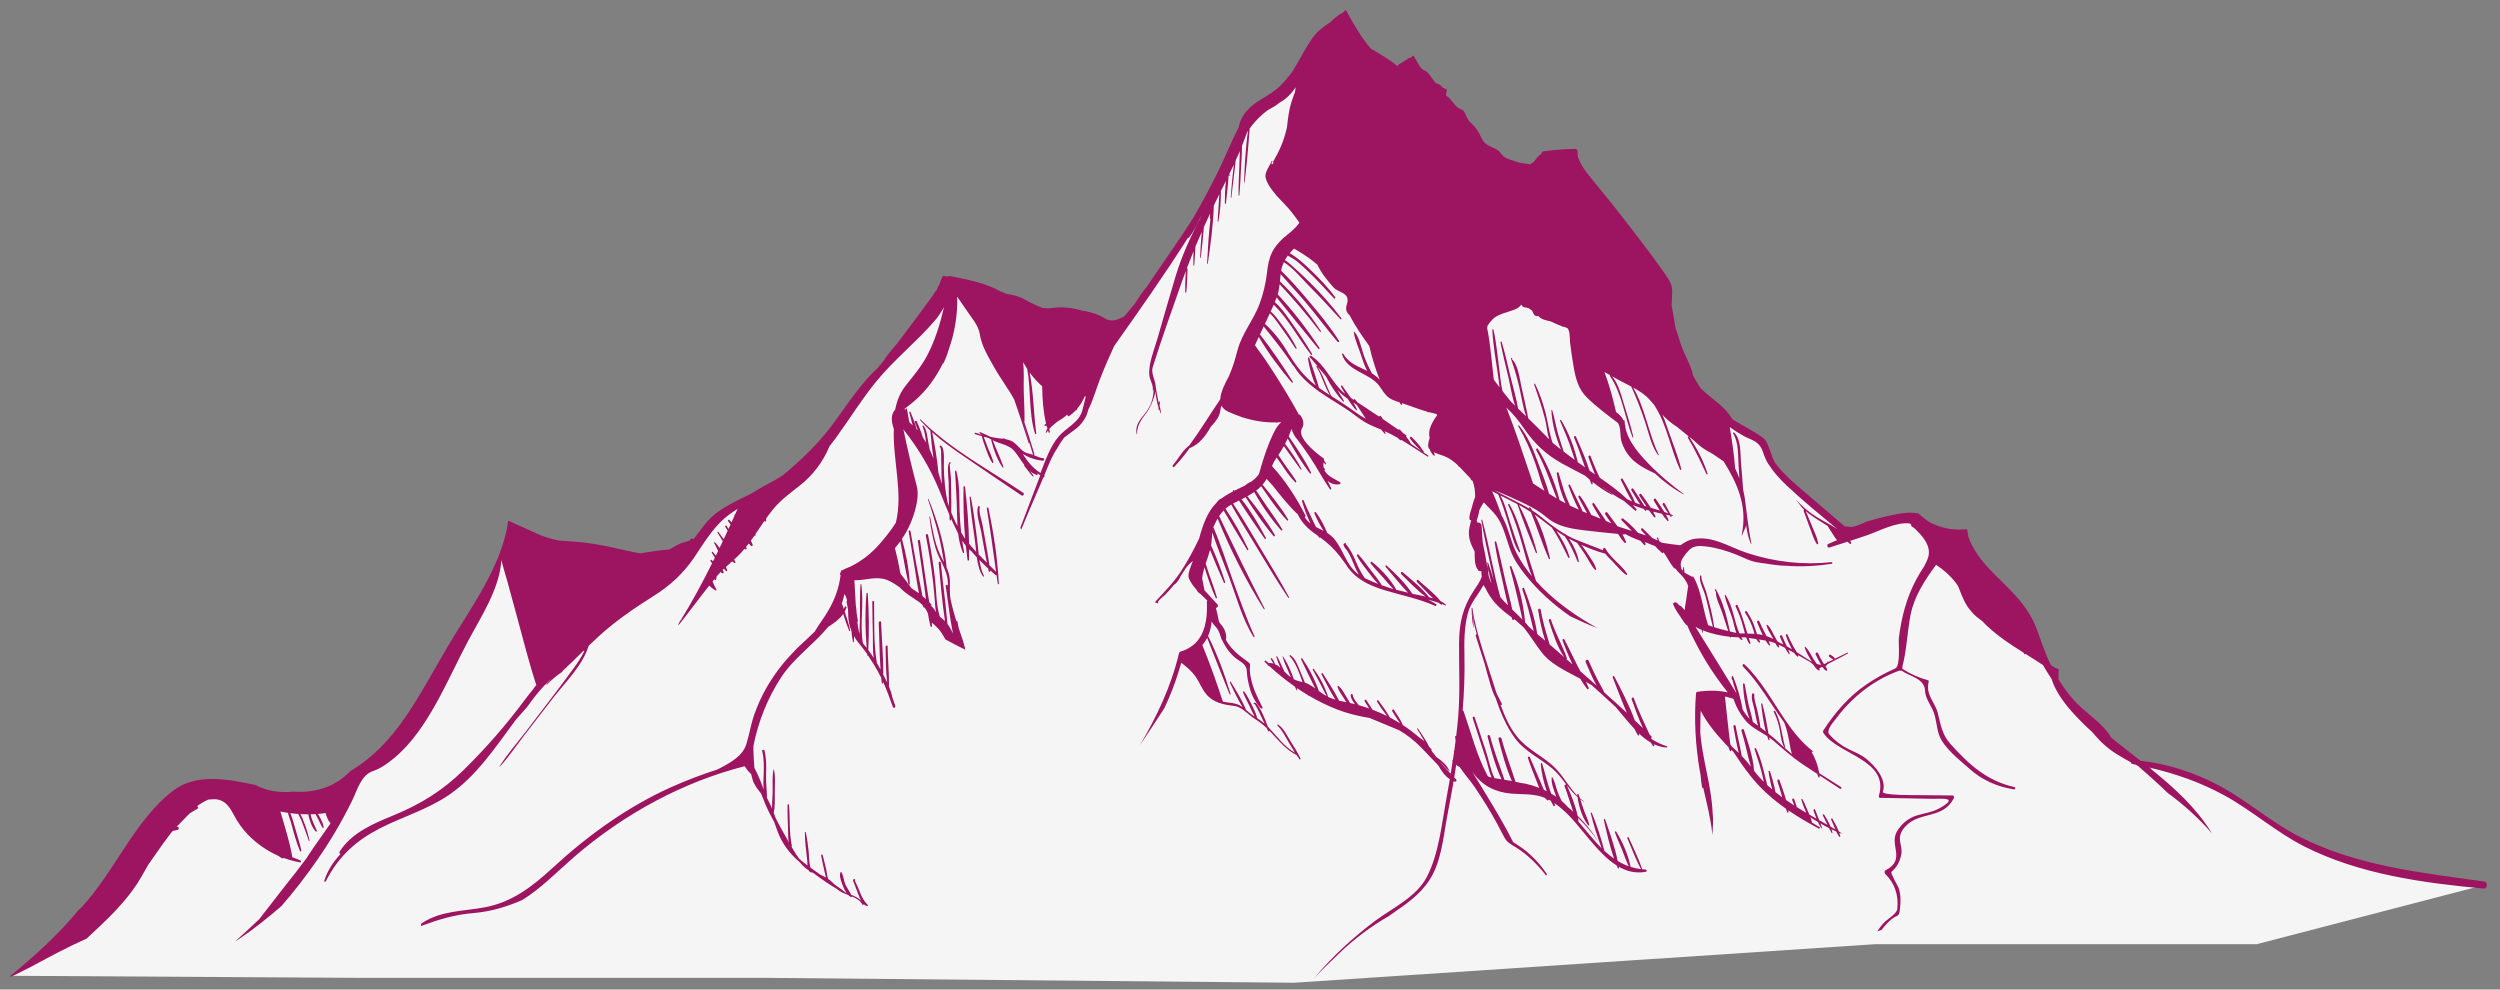
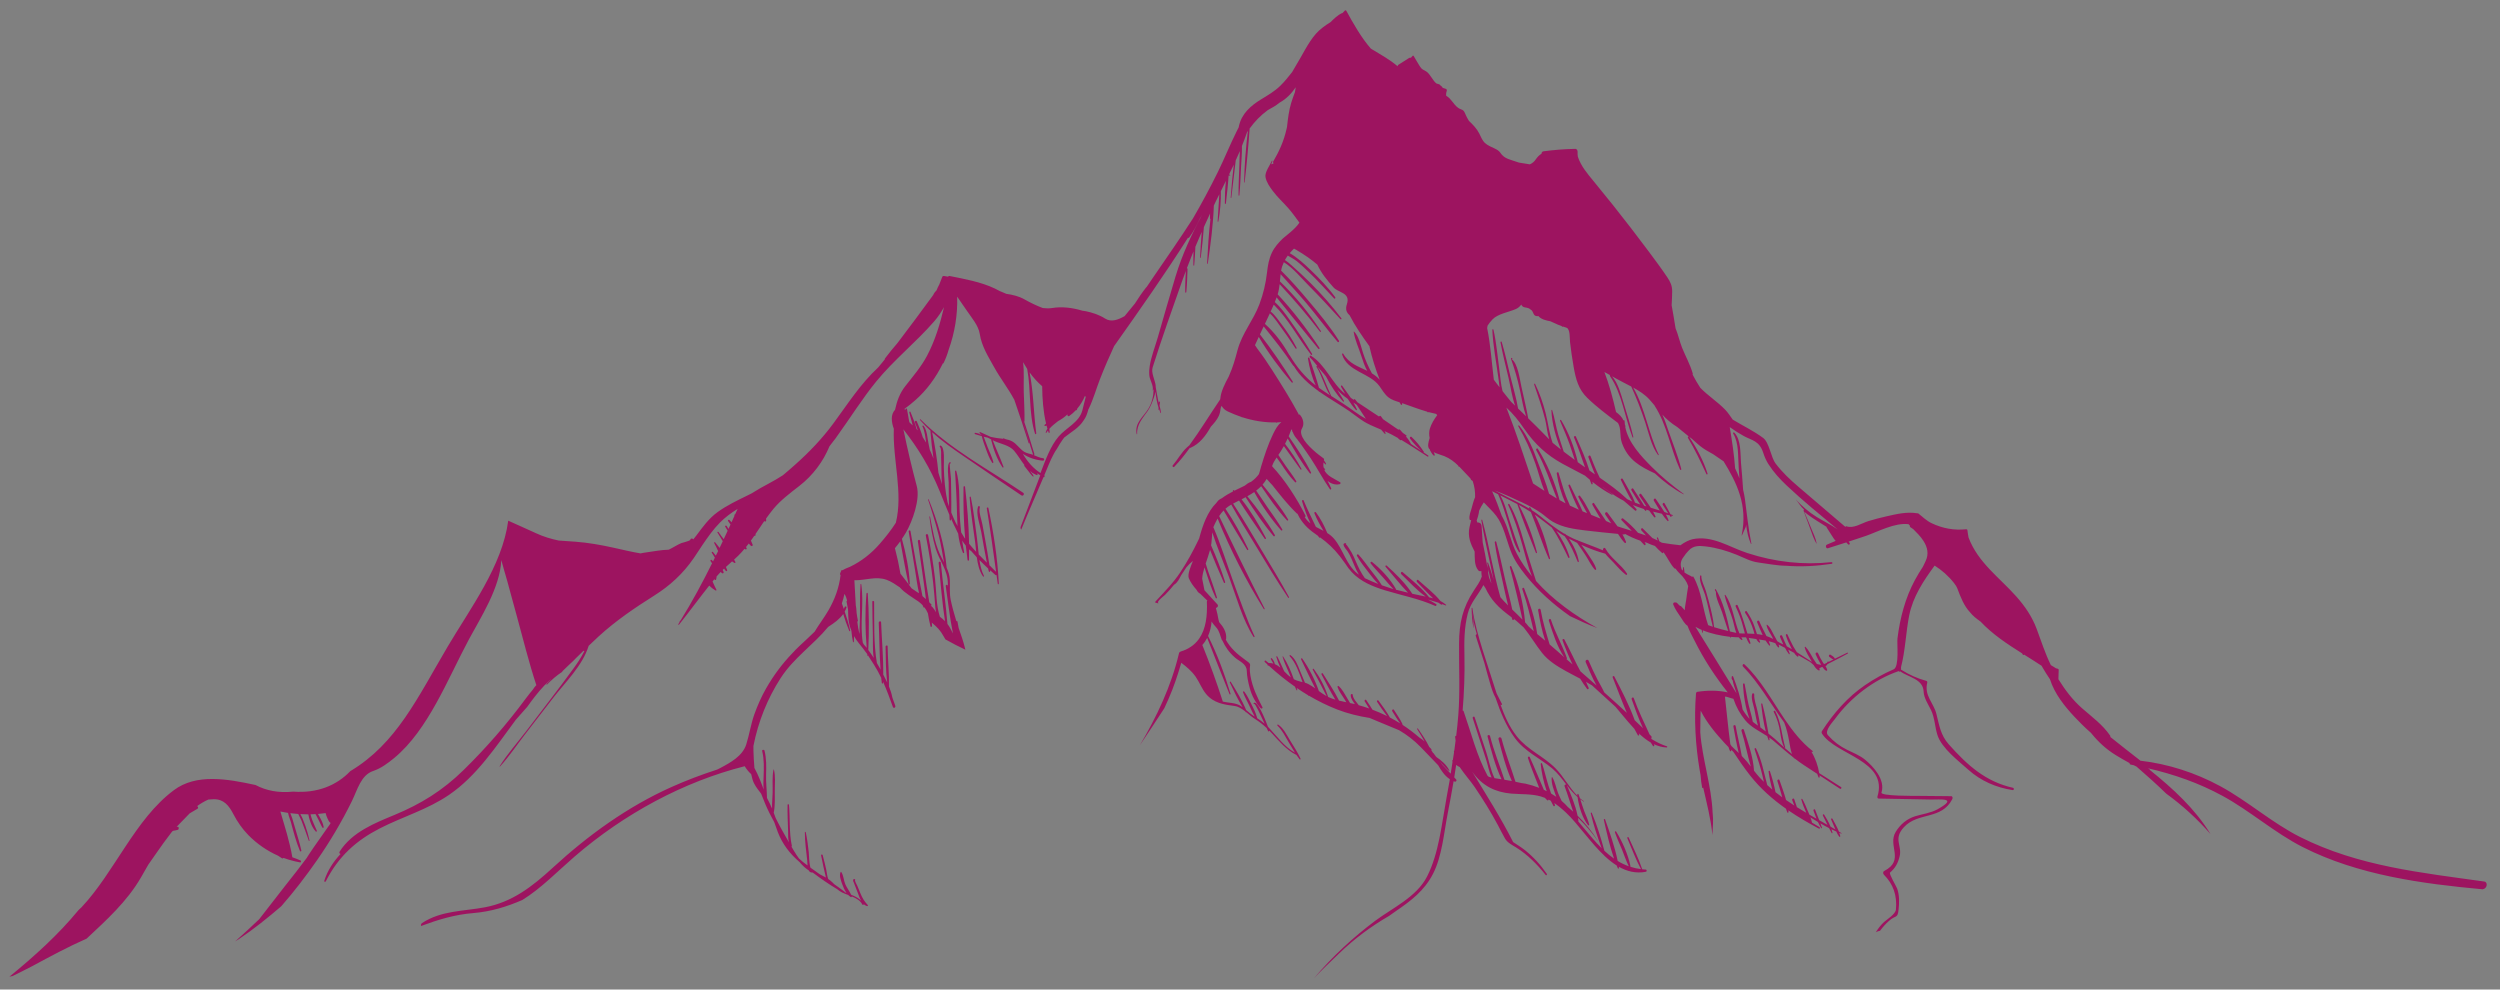
<svg xmlns="http://www.w3.org/2000/svg" version="1.1" id="Ebene_1" x="0px" y="0px" viewBox="0 0 1286 509" style="enable-background:new 0 0 1286 509;" xml:space="preserve">
  <rect x="0" y="0" width="1286" height="509" fill="#808080" stroke="none" />
-   <path id="Pfad_24" style="fill:#F5F5F5;" d="M221.02,355.64l-17.6,28.57l-18.51,14.07l-3.26,8.8l-31.58,5.73l-18.39-5.73l-20.19-3.58  L96,410.8l-76.89,84.26l-13.09,6.89L183.64,503h209.17l273.03,2.52l298.57-19.82h196.4l116.97-30.44l-63.41-10.24l-35.01-14.53  l-32.53-21.8l-20.15-10.07l-23.78-4.95l-26.45-16.89l-36.15-52.46l-18.73-22.95l-19.56-20.11l-23.58-16.17l-28.78,9.34l-6.39-6.06  l-11.12-9.91l-19.05-16.95l-6.72-14.09l-25.94-12.88L729.97,52.82L674.19,34l-32.79,28.13l-11.46,26.01l-23.86,37.92l-28.05,40.09  l-8.44,1.84l-81.94-20.58l-33.49,42.27l-27.2,35.84l-25.06,25l-25.79,11.21l-14.9,15.1l-24.6,13.91l-74.78-11.35L221.02,355.64z" />
  <g>
-     <path style="fill:#9D1460;" d="M1277.9,453.46c-32.38-4.56-64.72-7.82-94.68-22.88c-14.47-7.27-26.91-18.47-41.18-26.2   c-12.75-6.9-26.77-11.42-40.98-13.07c-5.22-4.09-10.47-8.12-15.53-12.23c0.09-0.2,0.11-0.45-0.07-0.69   c-3.87-5.6-9.3-9.57-14.26-13.89c-5.01-4.36-8.85-9.47-12.36-15.11c-0.01-1.6,0.16-3.22,0.15-4.82c0-0.33-0.3-0.52-0.54-0.58   c-0.3-0.08-0.61-0.16-0.91-0.23c-0.04-0.04-0.07-0.08-0.12-0.11c-0.82-0.49-1.64-1.01-2.45-1.51c-2.93-5.94-4.89-12.14-7.26-18.5   c-2.41-6.49-6.11-11.83-10.51-16.79c-8.59-9.7-19.68-17.38-24.57-30.32c-0.23-1.22-0.44-2.45-0.58-3.72   c-0.04-0.4-0.37-0.6-0.7-0.56c-6.16,0.65-11.97-0.41-17.61-3.06c-2.73-1.27-4.65-3.26-6.98-5.09c-0.2-0.16-0.4-0.11-0.6-0.01   c-0.05-0.04-0.08-0.08-0.16-0.09c-5.23-0.81-10.53,0.44-15.69,1.63c-3.11,0.72-6.2,1.48-9.26,2.44c-3.51,1.1-7.61,4-11.3,2.64   c-0.26-0.09-0.44,0.13-0.44,0.37l-24.24-20.72c-4.24-3.62-8.23-7.35-11.69-11.91c-2.45-3.22-3.23-10.83-6.45-13.2   c-5.02-3.7-10.43-6.23-15.62-9.41c-1.26-1.78-2.46-3.63-3.91-5.13c-4-4.12-8.8-7.14-12.75-11.2c-1.44-2.2-2.76-4.49-4-6.85   c0.11-0.09,0.19-0.25,0.13-0.42c-1.3-4.65-3.72-8.89-5.5-13.32c-1.31-3.27-2.03-6.84-3.38-10.06c-0.65-3.95-1.26-7.92-2.01-11.85   c0.13-2.37,0.26-4.72,0.28-7.02c0.03-3.02-0.91-4.94-2.45-7.25c-2.99-4.49-6.23-8.81-9.43-13.12   c-6.07-8.14-12.24-16.17-18.55-24.09c-3.34-4.19-6.7-8.33-10.11-12.47c-3.14-3.83-6.35-7.55-7.98-12.43   c-0.13-0.83-0.19-1.66-0.13-2.45c0.05-0.73-0.41-1.62-1.15-1.6c-5.51,0.09-10.97,0.53-16.46,1.26c-0.64,0.08-0.94,0.68-0.97,1.27   c-1.13,0.62-2.08,1.62-2.89,2.81c-0.87,1.3-1.92,2.12-3.07,2.62c-1.86-0.33-3.72-0.61-5.59-0.89c-1.22-0.4-2.41-0.81-3.63-1.19   c-2.76-0.87-4.47-1.62-6.07-4c-0.58-0.87-1.76-1.55-2.7-2c-1.79-0.86-3.64-1.56-5.11-2.89c-1.4-1.26-2.12-3.26-2.94-4.88   c-1.27-2.49-3.22-4.54-5.3-6.49c-0.57-0.91-1.11-1.86-1.58-2.88c-0.56-1.25-0.9-2.56-2.28-2.99c-2.9-0.91-4.15-3.71-6.21-5.82   c-0.49-0.5-1.05-0.89-1.63-1.22c-0.12-0.77-0.05-1.62,0.28-2.57c0.17-0.53-0.16-0.98-0.72-1.1c-0.46-0.09-0.9-0.24-1.34-0.4   c-0.2-0.45-0.53-0.86-1.13-1.21c-0.24-0.4-0.64-0.68-1.05-0.76c-0.36-0.08-0.69-0.2-1.05-0.29c-1.99-1.5-3.21-4.93-5.31-6.24   c-1.62-1.01-2.15-0.82-3.3-2.69c-1.06-1.74-2.13-3.48-3.13-5.27c-0.09-0.17-0.38-0.2-0.53-0.05c-0.3,0.32-0.6,0.66-0.89,1.01   c-0.29-0.09-0.64-0.08-0.95,0.12c-1.83,1.15-3.64,2.31-5.47,3.47c-0.36,0.23-0.42,0.53-0.36,0.82c-4.05-3.47-8.77-6.06-13.44-8.88   c-0.13-0.08-0.25-0.17-0.38-0.25c-4.96-5.68-8.93-12.73-12.65-19.5c-0.13-0.25-0.52-0.25-0.7-0.08c-0.46,0.44-0.87,0.86-1.25,1.31   c-0.08-0.01-0.17-0.01-0.26,0.03c-2.2,0.97-4.08,2.88-5.9,4.64c-1.51,0.89-2.92,1.93-3.92,2.68c-5.25,3.84-8.32,10.06-11.63,15.83   c-1.39,2.42-2.78,4.82-4.21,7.2c-1.92,2.46-3.87,4.88-6.1,7.05c-2.93,2.86-6.43,4.86-9.82,6.94c-5.13,3.14-10.15,7.31-11.48,14.05   c-0.03,0.16-0.08,0.3-0.11,0.46c-0.29,0.54-0.58,1.09-0.86,1.66c-3.51,7-6.43,14.36-9.9,21.39c-3.96,8.02-8.2,15.91-12.68,23.64   c-6.55,10.19-13.46,20.11-20.3,30.08c-1.22,1.78-2.41,3.56-3.62,5.34c-0.05,0.03-0.12,0.04-0.17,0.09   c-2.09,2.64-4.01,5.46-5.83,8.37c-1.75,2.16-3.52,4.29-5.3,6.45c-3.34,1.88-6.89,3.23-9.96,1.26c-3.13-2-6.55-3.09-10.1-3.83   c-0.56-0.12-1.13-0.17-1.68-0.25c-5.21-1.59-10.63-2.2-15.7-1.34c-1.56,0.21-3.11,0.17-4.66-0.03c-3.15-1.21-6.23-2.65-9.3-4.4   c-3.03-1.72-6.23-2.44-9.46-2.9c-0.9-0.41-1.79-0.81-2.68-1.15c-0.15-0.05-0.3-0.09-0.45-0.16c-0.91-0.5-1.83-0.98-2.77-1.43   c-7.34-3.46-15.46-4.85-23.29-6.44c-0.32-0.07-0.56,0.11-0.74,0.36c-0.7-0.15-1.43-0.27-2.16-0.36c-0.34-0.04-0.69,0.15-0.81,0.45   c-0.52,1.3-1.02,2.61-1.54,3.91c-0.56,0.98-1.01,2-1.43,3.05c-0.04,0.04-0.08,0.07-0.12,0.11c-0.53,0.58-1.29,1.4-1.55,2.24   c-6.04,8.29-12.18,16.52-18.38,24.7c-2.21,2.56-4.36,5.18-6.39,7.87c-0.16,0.21-0.2,0.42-0.19,0.61c-1.15,1.34-2.27,2.73-3.38,4.12   c-9.04,8.33-15.7,18.8-22.92,28.62c-5.78,7.87-12.36,14.76-19.76,21.36c-2.07,1.84-4.16,3.67-6.31,5.45   c-2.32,1.48-4.68,2.9-7.14,4.19c-2.97,1.55-5.98,3.27-8.93,5.13c-0.7,0.36-1.39,0.7-2.09,1.05c-5.35,2.61-10.73,5.17-15.52,8.64   c-4.48,3.26-7.65,7.71-10.85,11.99c-0.52,0.69-1.05,1.35-1.59,2.01c-0.24-0.57-1.19-0.64-1.44-0.03c-0.05,0.12-0.12,0.24-0.17,0.36   c-0.66,0.61-3.96,1.35-4.58,1.6c-2.08,0.86-3.95,2.16-5.96,3.13c-0.19,0.09-0.37,0.16-0.57,0.25c-3.86,0.07-7.87,0.91-11.33,1.36   c-1.07,0.13-2.08,0.32-3.09,0.54c-4.69-0.79-9.33-1.93-13.97-2.95c-6.44-1.42-12.92-2.57-19.5-3.07c-2.9-0.21-5.76-0.38-8.63-0.6   c-3.92-0.83-7.79-1.96-11.65-3.76c-4.7-2.21-9.53-4.25-14.3-6.45c-3.03,23.22-19.65,45.3-31.09,64.68   c-15.72,26.63-26.34,49.9-50.15,64.16c-6.88,7.21-16.74,11.46-29.35,10.53c-7.47,0.78-13.94-0.49-19.36-3.39   c-14.62-3.19-30.44-5.98-41.98,2.6c-20.06,14.91-30.52,42.18-47.62,60.34c-0.45,0.48-0.95,0.86-1.42,1.31   c-10.68,13-22.92,23.92-35.68,34.4c0.23-0.05,0.44-0.15,0.66-0.2c0.52-0.12,0.7-0.13,1.06-0.2c0.05-0.03,0.07-0.04,0.12-0.07   c3.33-1.68,6.68-3.25,9.96-5.01c9.2-4.96,18.42-9.96,27.97-14.15c10.15-9.49,20.79-19.09,27.96-31.47   c1.29-2.21,2.52-4.41,3.76-6.57c1.34-1.92,2.69-3.84,4.04-5.78c2.58-3.72,5.23-7.43,7.98-10.96c0.2-0.23,0.41-0.45,0.61-0.66   c0.87-0.16,1.75-0.3,2.6-0.54c0.58-0.16,0.62-1.54,0.03-1.54c-0.23,0-0.45,0-0.69,0c2.24-2.33,4.51-4.64,6.74-6.94   c1.31-0.8,2.62-1.59,3.96-2.33c0.65-0.36,0.36-1.29-0.21-1.34c1.88-1.38,3.83-2.53,5.84-3.42c0.94-0.09,1.88-0.16,2.82-0.17   c5.09-0.04,7.74,3.18,10.08,7.71c2.03,3.92,4.61,7.59,7.59,10.65c4.44,4.56,9.73,8.19,15.41,10.72c0.65,0.44,1.3,0.87,1.95,1.29   c0.3,0.19,0.6,0.08,0.83-0.17c0.85,0.32,1.7,0.6,2.56,0.86c0.17,0.05,0.34,0.11,0.52,0.15c1.79,0.54,3.62,0.98,5.45,1.29   c0.52,0.08,0.68-0.76,0.23-0.97c-1.39-0.64-2.81-1.18-4.23-1.67c-1.34-7.96-3.9-15.81-6.15-23.52c1.31,0.27,2.62,0.5,3.94,0.7   c0.32,1.68,1.19,3.7,1.44,4.65c1.35,5.04,2.7,10.19,4.68,14.96c0.17,0.42,0.83,0.23,0.73-0.25c-0.8-3.66-1.93-7.18-2.98-10.75   c-0.58-2.01-1.18-4.01-1.76-6.03c-0.12-0.42-0.54-1.46-0.94-2.44c1.36,0.19,2.73,0.32,4.09,0.42c0.54,1.27,1.33,2.57,1.63,3.34   c1.36,3.42,2.54,6.94,3.79,10.41c0.08,0.24,0.44,0.12,0.38-0.13c-0.58-2.6-1.29-5.1-2.17-7.59c-0.5-1.39-1.05-2.77-1.59-4.13   c-0.12-0.3-0.54-1.05-0.97-1.83c1.36,0.08,2.74,0.12,4.11,0.11c0.16,1.19,0.57,2.39,0.9,3.47c0.61,1.97,1.56,3.87,2.89,5.34   c0.25,0.29,0.77,0.01,0.58-0.41c-0.77-1.84-1.68-3.6-2.37-5.5c-0.34-0.95-0.62-1.91-0.87-2.9l0,0c0.85-0.01,1.71-0.08,2.57-0.13   c0.54,0.93,1.01,1.96,1.35,2.6c0.78,1.43,1.35,3.02,2.23,4.37c0.2,0.3,0.65,0.05,0.61-0.3c-0.27-1.91-1.21-3.6-2.09-5.22   c-0.24-0.41-0.52-0.95-0.83-1.51c1.3-0.11,2.6-0.27,3.91-0.46c0.25,0.93,0.54,1.82,0.94,2.68c0.37,0.82,0.85,2.05,1.67,2.41   c-0.21,0.34-0.44,0.69-0.66,1.05c-3.48,5.06-7.14,10-10.53,15.13c-0.4,0.6-0.74,1.21-1.13,1.8c-3.58,4.82-7.26,9.54-11,14.22   c-4.48,5.62-8.86,11.55-13.44,17.29c-4.03,3.87-8.18,7.65-12.39,11.44c0.72-0.44,1.39-0.86,2-1.26   c7.57-5.04,14.72-10.83,21.73-16.83c6.64-7.58,12.8-15.64,18.42-23.72c6.63-9.53,12.69-19.73,17.88-30.29   c2.92-5.94,4.66-13.46,11-15.58c4-1.34,7.55-3.99,10.87-6.73c17.45-14.46,27.55-40.77,38.35-60.94   c5.96-11.12,16.02-26.51,16.67-40.79c0.89,3.48,2.01,6.93,2.94,10.32c1.66,6.12,3.33,12.23,5.01,18.34   c3.26,11.89,6.24,24,10.08,35.67c-0.08,0.08-0.16,0.15-0.24,0.23c-0.58,0.61-1.1,1.33-1.58,2.08c-1.22,1.44-2.41,2.94-3.58,4.51   c-9.9,13.36-20.25,25.26-31.92,36.73c-10.92,10.73-22.14,17.58-35.64,23.19c-9.98,4.15-21.85,8.75-28.26,18.92   c-0.33,0.53,0.07,1.17,0.54,1.14c-3.7,3.94-6.74,8.51-8.4,13.79c-0.17,0.57,0.5,0.83,0.76,0.32c6.51-12.89,15.73-21.04,27.72-27.2   c11.82-6.07,24.61-9.69,35.78-17.35c14.13-9.69,23.84-24.51,34.25-38.55c1.95-2.23,3.91-4.44,5.87-6.65   c2.74-3.83,5.57-7.58,8.79-10.96c0.8-0.81,1.62-1.59,2.44-2.37c0.44-0.4,0.85-0.79,1.3-1.18c-0.83,0.87-1.68,1.75-2.5,2.64   c-0.17,0.19-0.12,0.41,0.01,0.54c2.46-2.53,5.08-4.84,8.06-6.76c-0.03-0.05-0.05-0.12-0.08-0.17c1.38-1.31,2.74-2.62,4.11-3.95   c1.02-0.9,2-1.83,2.9-2.82c1.3-1.27,2.61-2.54,3.91-3.82c0.15,0.08,0.29,0.12,0.45,0.15c-1.51,3.13-3.46,6.04-5.54,8.89   c-3.94,5.41-7.96,10.77-12.01,16.09c-4.15,5.45-8.31,10.89-12.47,16.34c-4.51,5.88-9.53,11.57-13.54,17.88   c-0.08,0.12,0.07,0.29,0.17,0.17c4.58-4.98,8.48-10.83,12.64-16.23c4.94-6.41,9.88-12.83,14.84-19.23   c6.1-7.88,14.95-16.35,18.14-26.63c1.7-1.63,3.39-3.25,5.11-4.82c8.96-8.18,18.52-14.64,28.56-20.98   c8.08-5.1,14.8-11.18,20.45-19.41c1.51-2.2,2.95-4.45,4.43-6.69c2.77-4.05,5.59-8.08,8.97-11.49c2.76-2.76,5.83-5.04,9.09-7.04   c-0.42,0.94-0.85,1.87-1.27,2.81c-0.32,0.05-0.56,0.38-0.33,0.73c-0.5,1.11-1.01,2.24-1.52,3.35c-0.36-0.38-0.73-0.77-1.09-1.15   c-0.38-0.41-1.02,0.08-0.69,0.52c0.44,0.58,0.83,1.18,1.26,1.78c-0.34,0.76-0.7,1.52-1.06,2.28c-0.32-0.49-0.62-0.98-0.91-1.5   c-0.27-0.45-1.05-0.15-0.78,0.32c0.36,0.64,0.74,1.26,1.13,1.88c0.04,0.08,0.09,0.16,0.13,0.23c-0.68,1.44-1.34,2.89-2.01,4.33   c-0.52-0.64-1.02-1.29-1.48-1.93c-0.08-0.3-0.21-0.49-0.4-0.57c-0.27-0.38-0.53-0.77-0.79-1.15c-0.21-0.32-0.78-0.09-0.57,0.24   c0.21,0.33,0.41,0.66,0.62,0.99c0,0,0,0-0.01,0c0.03,0.05,0.08,0.09,0.11,0.16c0.69,1.1,1.36,2.21,2.03,3.31   c-0.54,1.14-1.09,2.29-1.63,3.43c-0.79-0.93-1.54-1.87-2.28-2.82c-0.21-0.27-0.69,0-0.53,0.29c0.74,1.35,1.4,2.74,2.04,4.16   c-0.38,0.8-0.78,1.58-1.17,2.37c-0.49-0.62-0.99-1.23-1.48-1.86c-0.24-0.3-0.83,0.01-0.61,0.34c0.56,0.83,1.09,1.68,1.59,2.54   c-0.32,0.65-0.64,1.3-0.95,1.93c-0.17-0.21-0.36-0.42-0.54-0.65c-0.34-0.45-1.05,0.08-0.72,0.53c0.28,0.36,0.52,0.73,0.77,1.1   c-4.98,10.02-10.28,19.88-16.18,29.38c-0.45,0.33-0.64,0.6-0.48,0.78c-0.24,0.38-0.46,0.78-0.7,1.17   c-0.15,0.23,0.19,0.46,0.36,0.24c5.27-6.64,10.27-13.45,15.54-20.09c0.93,0.94,1.97,1.76,3.23,2.5c0.27,0.16,0.62-0.07,0.48-0.36   c-0.72-1.4-1.38-2.82-2-4.27c0.32-0.4,0.64-0.8,0.95-1.19c0.04,0.08,0.09,0.16,0.12,0.24c0.15,0.25,0.65,0.33,0.74-0.01   c0.16-0.56,0.24-1.1,0.27-1.63c0.01-0.01,0.03-0.03,0.04-0.04c0.65-0.77,1.34-1.51,2.04-2.24c0.25,0.21,0.49,0.42,0.76,0.62   c0.44,0.33,0.95-0.16,0.78-0.58c-0.16-0.37-0.32-0.74-0.48-1.1c0.23-0.23,0.45-0.45,0.69-0.66c0.29,0.37,0.58,0.76,0.89,1.13   c0.3,0.37,0.86,0,0.72-0.4c-0.2-0.53-0.44-1.06-0.65-1.6c1.05-0.97,2.12-1.92,3.18-2.86c0.37,0.25,0.74,0.52,1.13,0.76   c0.32,0.2,0.77-0.09,0.58-0.44c-0.23-0.41-0.45-0.83-0.68-1.25c0.7-0.65,1.42-1.3,2.09-1.96c1.18-1.15,2.27-2.37,3.31-3.63   c0.12,0.09,0.23,0.19,0.34,0.27c0.38,0.28,0.91-0.13,0.72-0.53c-0.11-0.21-0.23-0.42-0.33-0.62c0.48-0.6,0.97-1.18,1.42-1.79   c0.34,0.37,0.69,0.76,1.05,1.13c0.44,0.46,1.17,0.01,0.95-0.53c-0.28-0.72-0.6-1.4-0.9-2.11c0.58-0.82,1.18-1.64,1.74-2.46   c0.41,0.11,0.86-0.25,0.66-0.7c-0.03-0.05-0.05-0.11-0.08-0.16c0.29-0.44,0.6-0.86,0.89-1.3c1.22-1.82,2.42-3.63,3.67-5.43   c0.03,0.03,0.05,0.05,0.08,0.08c0.27,0.27,0.9,0.21,0.9-0.24c-0.01-0.37-0.04-0.74-0.07-1.11c1.25-1.75,2.53-3.47,3.91-5.14   c3.75-4.47,8.65-8.11,13.3-11.73c6.88-5.35,12.2-12.5,15.4-20.29c0.7-0.9,1.39-1.83,2.08-2.74c0.69-0.81,1.31-1.66,1.88-2.53   c6.74-9.3,12.93-19.32,20.11-28.09c9.24-11.3,20.41-20.09,29.89-31.02c1.93-2.23,3.52-4.64,4.97-7.21   c-2,8.53-4.47,16.87-8.64,24.84c-3.06,5.84-7.31,10.69-11.37,15.91c-2.82,3.63-4.25,7.69-5.15,11.97c0,0.01,0,0.03-0.01,0.04   c-2.39,2.52-1.88,6.36-0.65,9.79c-0.6,16.11,4.86,32.86,1.05,48.34c-2.52,3.98-5.54,7.7-8.4,10.98c-4.19,4.8-9.28,8.84-15.21,11.69   c-0.46,0.23-2.5,0.91-3.82,1.76c-0.01-0.01-0.01-0.04-0.03-0.05c-0.04-0.05-0.13-0.07-0.17,0c-0.03,0.04-0.04,0.09-0.05,0.13   c-0.16-0.16-0.48-0.08-0.5,0.21c-0.01,0.13-0.03,0.25-0.04,0.37c-0.16,0.19-0.25,0.37-0.28,0.56c-0.08,0.15-0.15,0.33-0.21,0.57   c-0.07,0.25,0.08,0.54,0.28,0.76c-0.82,6.57-2.94,12.34-6.25,18.09c-2.17,3.75-4.86,7.22-7.1,10.96c-2.49,2.46-5.18,4.9-7.94,7.49   c-1.18,1.1-2.31,2.27-3.39,3.46c-5.38,5.55-9.94,11.75-13.7,18.35c-2.4,4.21-4.33,8.64-5.96,13.17c-1.84,5.11-2.56,10.44-4.2,15.58   c-1.88,5.84-7.96,9.24-13.32,12.07c-0.54,0.29-1.11,0.54-1.66,0.82c-8.02,2.6-15.93,5.58-23.71,9.08   c-22.15,9.96-42.35,24.42-60.78,41.37c-10.73,9.88-21,17.73-34.89,20.38c-10.97,2.08-22.41,1.6-32.34,8.08   c-0.58,0.38-0.72,1.02-0.56,1.55c8.75-3.25,17.15-5.84,26.81-6.64c9.18-0.76,17.25-3.26,25.3-6.74   c9.71-6.02,17.99-14.67,26.86-22.33c25.53-22.05,56.13-38.53,87.51-46.48c0.89,1.43,1.93,2.81,3.21,3.96   c0.04,0.03,0.07,0.05,0.11,0.07c0.24,0.94,0.45,1.88,0.7,2.77c0.72,2.56,2.37,4.64,4.01,6.76c0.17,0.23,0.32,0.46,0.48,0.69   c0.68,1.76,1.36,3.52,2.11,5.27c1.35,3.17,2.92,6.25,4.6,9.3c0.58,1.72,1.18,3.43,1.83,5.11c2.37,6.12,6.11,11.04,11.2,15.4   c0.81,0.97,1.66,1.89,2.64,2.74c0.62,0.54,1.3,1.03,2.01,1.48c0.38,0.76,0.98,1.23,1.93,1.11c0.13,0.07,0.26,0.15,0.4,0.21   c3.96,2.99,8.14,5.88,12.38,8.41c0.73,0.62,1.51,1.18,2.4,1.62c1.01,0.5,2.12,0.91,3.25,1.34c0.38,0.4,0.81,0.76,1.26,1.03   c0.3,0.19,0.58-0.03,0.57-0.3c2.28,0.94,4.39,2.11,5.49,4.27c0.17,0.34,0.76,0.12,0.58-0.24c-0.04-0.07-0.08-0.13-0.11-0.2   c0.52,0.5,1.11,0.91,1.87,1.14c0.32,0.09,0.65-0.24,0.4-0.5c-1.8-1.93-2.86-3.72-3.82-6.1c-0.52-1.26-1.03-2.5-1.55-3.76   c-0.21-0.5-1.51-2.68-1.15-3.1c0.09-0.12,0.04-0.33-0.12-0.37c-0.08-0.01-0.16-0.04-0.23-0.07c-0.25-0.07-0.45,0.01-0.57,0.23   c-0.36,0.65,0.09,1.11,0.34,1.82c0.7,1.91,1.44,3.8,2.19,5.7c0.4,1.02,0.82,2.25,1.43,3.35c-1.11-1.14-2.54-1.92-4.17-2.64   c-0.29-0.12-0.6-0.24-0.9-0.36c-0.81-1.8-2.16-3.48-2.98-5.31c-0.89-2-0.89-4.57-2.11-6.39c-0.08-0.12-0.28-0.15-0.34,0   c-0.83,1.88,0.16,4.36,0.82,6.23c0.49,1.39,1.19,3.09,2.2,4.49c-0.29-0.12-0.58-0.23-0.87-0.34c0-0.09-0.05-0.2-0.16-0.28   c-1.72-1.34-3.51-2.61-5.3-3.87c-0.34-0.34-0.69-0.69-1.03-1.03c-0.62-0.61-1.33-1.13-2.05-1.63c-0.6-1.64-0.78-3.87-1.02-4.88   c-0.58-2.48-1.14-4.96-1.83-7.41c-0.13-0.46-0.9-0.37-0.81,0.12c0.69,3.83,1.63,7.63,2.49,11.42c-1.01-0.58-2.04-1.11-3.1-1.63   c-1.64-1.13-3.26-2.28-4.86-3.45c-0.74-2.49-0.73-6.69-0.86-7.82c-0.41-3.47-0.78-6.98-1.56-10.4c-0.05-0.24-0.46-0.25-0.46,0.01   c0,4.84,0.7,9.69,1.22,14.51c0.07,0.54,0.07,1.54,0.16,2.57c-0.78-0.58-1.56-1.15-2.32-1.76c-0.73-0.58-1.4-1.19-2.05-1.8   c-0.9-1.21-1.75-2.49-2.57-3.87c-0.45-0.77-0.9-1.52-1.35-2.29c0.15-0.01,0.28-0.12,0.25-0.28c-1.5-6.9-0.87-14.19-1.5-21.2   c-0.03-0.38-0.73-0.37-0.73,0.01c-0.08,4.53,0.12,9.08,0.28,13.61c0.07,1.84-0.09,3.88,0.44,5.7c-2.4-4.12-4.73-8.27-6.84-12.51   c-0.32-0.93-0.65-1.83-0.99-2.73c0.77-3.71,0.52-7.74,0.54-11.51c0.03-3.5,0.4-7.26-0.44-10.69c-0.03-0.11-0.17-0.09-0.2,0   c-0.81,3.8-0.36,8.02-0.46,11.9c-0.07,2.69-0.37,5.46-0.3,8.18c-0.79-1.89-1.67-3.75-2.66-5.58c0.03-0.04,0.05-0.07,0.05-0.12   c-0.09-4-0.6-7.92-0.46-11.95c0.13-4.09,0.19-8.1-0.81-12.14c-0.17-0.72-1.38-0.54-1.21,0.17c1.06,4.32,0.89,8.65,0.74,13.04   c-0.08,2.17-0.21,4.54,0.05,6.81c-1.39-3.79-2.81-7.58-4.77-11.12c-0.28-2.88-0.38-5.75-0.5-8.71c-0.03-0.52,0.01-1.54-0.01-2.65   c2.46-12.5,7.16-24.26,13.97-34.84c6.74-10.47,16.87-17.12,24.5-26.4c0,0,0.01-0.01,0.03-0.01c2.94-1.89,5.79-3.91,7.69-6.61   c0.91,2.98,1.91,5.92,3.1,8.73c0.12,0.28,0.56,0.16,0.49-0.17c-0.74-3.33-1.75-6.59-2.84-9.81c0.36-0.65,0.68-1.31,0.91-2.04   c0.17-0.54-0.72-0.89-0.9-0.33c-0.13,0.36-0.3,0.69-0.46,1.03c-0.33-0.97-0.66-1.92-1.01-2.88c0.56-1.62,1.03-3.26,1.34-4.86   c0.73,1.11,1.13,2.4,1.39,3.75c-0.08-0.19-0.36-0.09-0.33,0.11c0.24,1.38,0.5,2.76,0.78,4.12c0.08,2.29,0.08,4.62,0.46,6.7   c0.28,1.48,0.7,2.9,1.26,4.25c0.2,1.93,0.41,3.88,0.83,5.75c0.05,0.25,0.41,0.28,0.44-0.03c0.08-0.97,0.09-1.95,0.08-2.95   c0.78,1.39,1.68,2.69,2.68,3.9c1.39,1.7,2.69,3.39,3.94,5.11c0.07,0.11,0.13,0.21,0.2,0.33c0.03,0.24,0.05,0.48,0.08,0.72   c0.03,0.2,0.3,0.19,0.32-0.01c0-0.03,0-0.04,0-0.07c1.02,1.6,2.05,3.18,3.05,4.73c1.39,2.19,2.61,4.45,3.72,6.77   c0.09,0.89,0.19,1.79,0.32,2.68c0.05,0.37,0.58,0.36,0.61-0.03c0.01-0.21,0.01-0.42,0.03-0.64c1.88,4.19,3.47,8.55,5.06,12.99   c0.32,0.89,1.55,0.27,1.23-0.62c-0.49-1.43-1.01-2.85-1.52-4.28c-0.37-1.93-0.97-3.83-1.74-5.68c0.13-6.85-0.6-13.75-0.69-20.62   c-0.01-0.76-1.06-0.54-1.05,0.2c0.11,6.06,0.05,12.38,0.85,18.39c-0.65-1.38-1.35-2.73-2.05-4.05c0.09-8.93-0.76-18.01-1.1-26.87   c-0.04-0.89-1.26-0.64-1.22,0.24c0.36,7.92,0.33,16.07,0.93,24.05c-0.16-0.29-0.32-0.6-0.48-0.89c-0.45-0.83-0.93-1.66-1.39-2.46   c-1.76-10.11-1.3-21.17-1.43-31.44c-0.01-0.66-0.94-0.78-0.94-0.09c0.04,5.74,0.13,11.47,0.29,17.2c0.09,3.6-0.17,7.88,0.45,11.67   c-0.89-1.4-1.82-2.76-2.8-4.07c0.45-9.59,0.37-19.65-0.28-29.1c-0.03-0.42-0.62-0.38-0.66,0.03c-0.76,8.98-0.69,18.8,0.12,27.95   c-0.5-0.64-1.05-1.23-1.58-1.84c-0.16-0.3-0.3-0.6-0.45-0.9c-1.55-9.85,0.7-20.05-0.77-29.96c-0.04-0.24-0.37-0.23-0.38,0.01   c-0.52,6.43-0.09,12.97-0.36,19.43c-0.08,2.03-0.21,4.12-0.12,6.17c-0.6-2.11-0.97-4.25-1.19-6.47c0.17,0.05,0.4-0.08,0.34-0.32   c-0.29-1.34-0.5-2.7-0.69-4.08c-0.01-0.29-0.04-0.58-0.05-0.87c-0.05-1.07-0.19-2.11-0.37-3.13c-0.33-4.25-0.41-8.59-0.72-12.81   c5.54,0.16,11.05-2.24,16.6-0.21c2.41,0.89,4.58,2.39,6.77,3.87c0,0.01,0,0.03,0.01,0.04c2.78,3.09,6.27,4.93,9.57,7.25   c0.78,0.56,1.48,1.21,2.15,1.89c0.15,0.36,0.29,0.73,0.46,1.07c0.11,0.21,0.38,0.2,0.49,0.04c0.68,0.89,1.26,1.88,1.71,2.99   c0.03,0.05,0.04,0.12,0.07,0.17c0.36,2.25,0.77,4.49,1.34,6.65c0.13,0.52,0.77,0.2,0.76-0.25c-0.01-0.58-0.07-1.17-0.11-1.75   c0.08,0.08,0.16,0.17,0.25,0.25c2.46,2.11,4.21,3.8,5.83,6.84c0.29,0.56,0.61,1.07,0.93,1.58c3.37,1.89,6.78,3.67,10.26,5.3   c-0.85-3.78-2.17-7.47-3.45-11.16c-0.21-1.1-0.42-2.19-0.61-3.27c-0.05-0.32-0.36-0.37-0.56-0.24c-0.09-0.3-0.2-0.6-0.28-0.9   c-0.98-3.29-1.92-6.59-2.62-9.96c-0.72-3.45-0.33-6.8-0.46-10.26c-0.09-2.35-0.77-4.41-1.64-6.39c-1.01-11.95-4.9-24.43-9.24-35.13   c-0.09-0.23-0.4-0.07-0.32,0.16c2.03,6.06,3.91,12.18,5.49,18.41c1.14,4.53,1.86,9.17,2.7,13.77c-0.76-1.43-1.54-2.88-2.21-4.37   c-2.64-5.9-3.7-12.65-4.96-19.07c-0.05-0.24-0.38-0.19-0.34,0.07c0.74,5.58,1.64,11.06,3.26,16.4c1.91,6.31,6.19,10.92,6.23,17.89   c0,0.64,0.05,1.25,0.08,1.86c-0.04-0.25-0.08-0.49-0.12-0.74c-0.11-0.74-1.15-0.54-1.05,0.2c1.17,7.96,2.09,16.35,3.72,24.38   c-0.46-0.9-0.93-1.8-1.39-2.68c-0.42-0.81-0.93-1.52-1.44-2.19c-0.85-10.55-2.42-21.07-3.42-31.58c-0.08-0.79-1.19-0.58-1.11,0.21   c0.99,9.9,1.74,20.05,3.27,29.91c-0.82-0.83-1.71-1.59-2.65-2.29c-1.96-6.12-1.76-13.16-2.49-19.58   c-0.86-7.53-2.09-14.99-3.56-22.39c-0.16-0.82-1.35-0.61-1.18,0.24c1.59,8.02,2.85,16.1,3.78,24.26c0.48,4.24,0.81,8.51,1.13,12.77   c0.07,0.83,0.17,1.64,0.32,2.41c-0.5-0.94-1.05-1.86-1.76-2.6c-0.33-0.34-0.68-0.62-1.02-0.93c0.04,0.03,0.09,0.05,0.13,0.08   c0.25,0.12,0.56-0.29,0.34-0.52c-0.37-0.4-0.74-0.77-1.13-1.15c-0.48-2.95-0.99-5.91-1.42-8.81c-1.1-7.59-2.21-15.2-3.31-22.79   c-0.12-0.82-1.27-0.6-1.15,0.23l3.27,22.8c0.33,2.28,0.6,4.61,0.89,6.93c-0.58-0.53-1.18-1.05-1.79-1.55   c-2.23-11.09-4.28-22.18-6.15-33.39c-0.11-0.66-1.05-0.49-0.93,0.19c1.1,6.65,2.2,13.29,3.3,19.94c0.62,3.78,1.13,7.86,2.01,11.74   c-0.05-0.05-0.12-0.09-0.2-0.13c-0.13-0.05-0.25-0.12-0.38-0.17c-1.05-0.76-2.12-1.48-3.23-2.17c-1.89-2.54-3.76-5.11-5.74-7.55   c-0.76-4.43-1.72-8.88-2.84-13.12c0.97-1.13,1.88-2.32,2.77-3.55c1.38,7.33,2.6,14.76,4.24,21.98c0.11,0.46,0.69,0.36,0.66-0.13   c-0.4-7.7-2.04-15.66-4.07-23.1c0.73-1.07,1.44-2.15,2.11-3.3c3.27-5.71,7.37-16.92,5.54-23.78c-2.49-9.35-4.73-18.79-6.69-28.3   c-0.05-0.24-0.13-0.57-0.24-0.97c7.66,9.79,13.83,19.84,18.72,31.88c1.64,4.04,3.25,8.1,4.97,12.1c0.05,0.87,0.09,1.76,0.16,2.64   c0.04,0.42,0.65,0.4,0.68-0.03c0.01-0.23,0.01-0.45,0.03-0.66c0.4,0.89,0.78,1.79,1.19,2.66c0.77,1.63,1.58,3.35,2.46,5.05   c0.42,3.41,1.14,6.74,2.45,9.85c0.16,0.36,0.73,0.2,0.64-0.23c-0.4-2.01-0.73-4.01-1.02-6.02c0.58,0.91,1.19,1.79,1.86,2.61   c0.26,2.5,0.56,4.98,0.91,7.41c0.07,0.45,0.73,0.45,0.74-0.04c0.04-1.82,0.04-3.66,0.03-5.5c0.23,0.23,0.44,0.46,0.68,0.66   c0.07,0.07,0.16,0.08,0.24,0.05c0.99,1.17,2.01,2.31,3.06,3.42c0.49,3.6,1.3,7.13,3.21,9.85c0.19,0.27,0.61-0.01,0.46-0.32   c-1.22-2.41-1.88-5.22-2.33-8.14c1.47,1.5,2.97,2.94,4.48,4.35c0.11,0.48,0.2,0.97,0.32,1.44c0.12,0.52,0.82,0.41,0.76-0.15   c-0.01-0.13-0.04-0.25-0.05-0.38c0.89,0.81,1.79,1.63,2.68,2.4c0.23,0.19,0.45,0.19,0.62,0.08c0.21,1.5,0.41,2.99,0.64,4.51   c0.05,0.38,0.56,0.28,0.53-0.11c-0.64-13.1-2.66-26.12-5.35-38.82c-0.12-0.57-0.91-0.44-0.82,0.16   c1.79,10.84,3.25,21.72,4.77,32.61c-1.14-1.14-2.28-2.27-3.42-3.39c-0.65-4.58-1.47-9.13-2.29-13.67l-1.34-7.37   c-0.44-2.39-1.96-6.29-1.33-8.72c0.17-0.65-0.64-1.01-0.87-0.37c-1.31,3.43,1.01,9.51,1.62,13.01c0.93,5.27,1.82,10.57,2.9,15.81   c-1.42-1.4-2.84-2.81-4.21-4.24c-0.32-2.9-0.53-5.82-0.9-8.48c-0.98-7-1.74-14.13-3.15-21.02c-0.09-0.44-0.65-0.33-0.62,0.12   c0.52,7.73,1.83,15.4,2.84,23.04c0.21,1.58,0.37,3.27,0.54,4.98c-1.26-1.35-2.48-2.73-3.66-4.16c-0.17-9.78-0.97-19.81-2.08-29.27   c-0.05-0.48-0.77-0.46-0.77,0.04c-0.17,8.63,0.05,17.77,0.83,26.63c-0.16-0.21-0.32-0.42-0.48-0.65c-0.53-0.86-1.05-1.74-1.58-2.6   c-0.42-3.72-0.7-7.47-0.81-11.33c-0.19-6.7,0.12-13.85-1.7-20.26c-0.12-0.41-0.65-0.17-0.62,0.21c0.42,7.35,0.87,14.62,1.01,22.01   c0.04,2.03,0.11,4.08,0.24,6.12c-0.37-0.68-0.73-1.35-1.07-2.05c-0.76-1.6-1.48-3.23-2.13-4.92c0.07-3.27,0.01-6.53-0.03-9.79   c-0.04-2.54-0.08-5.1-0.12-7.66c-0.01-1.01-0.89-7.51-0.57-7.95c-0.05,0.08-0.01,0.21,0.08,0.23h0.12   c0.13,0.01,0.21-0.11,0.21-0.25l-0.01-0.23c0-0.21-0.24-0.3-0.4-0.24c-1.79,0.82-0.65,8.61-0.62,10.4   c0.04,4.11,0.05,8.23,0.17,12.34c-0.26-0.74-0.52-1.48-0.76-2.24c-1.25-5.94-1.74-11.78-1.91-17.9   c-0.07-2.24,0.74-10.22-1.63-11.13c-0.4-0.15-0.72,0.45-0.37,0.73c0.9,0.72,0.57,4.41,0.62,5.55c0.13,2.82,0.13,5.67,0.19,8.49   c0.03,1.71,0.09,3.41,0.24,5.09c-0.6-1.97-1.19-3.95-1.82-5.91c-0.65-6.98-1.83-14.09-3.23-20.82c5.19,4.68,10.88,8.67,16.6,12.57   c9.78,6.67,19.53,13.37,29.36,19.93c0.82,0.54,1.72-0.81,0.9-1.35c-17.73-11.97-37.39-22.29-52.87-37.8   c-0.16-0.16-0.42,0.13-0.26,0.32c1.74,2,3.58,3.87,5.49,5.63c-0.07,0.08-0.11,0.2-0.09,0.34c0.37,4.57,0.87,9.26,1.56,13.91   c-0.6-1.55-1.22-3.07-1.91-4.58c-0.21-1.03-0.42-2.05-0.64-3.09c-0.58-2.89-0.73-6.96-2.57-9.21c-0.23-0.28-0.73,0.01-0.54,0.37   c1.15,2.27,1.48,5.43,1.86,8.27c-0.54-0.94-1.11-1.86-1.72-2.76c-0.8-2.82-1.97-5.57-3.06-8.12c-0.29-0.69-1.29-0.2-0.99,0.5   c0.57,1.35,1.03,2.73,1.5,4.13c-0.2-0.23-0.41-0.44-0.62-0.68c-0.78-3.06-2-6.08-3.14-8.82c-0.19-0.44-0.74-0.13-0.61,0.32   c0.6,2.13,1.14,4.4,1.76,6.61c-0.57-0.53-1.14-1.06-1.7-1.62c-0.09-0.4-0.19-0.78-0.26-1.17c-0.38-1.86-0.6-3.76-0.99-5.61   c-0.09-0.41-0.73-0.46-0.73,0.03c0,0.12,0,0.25,0,0.37c-0.16-0.13-0.32-0.24-0.52-0.28c0-0.09,0.01-0.19,0.01-0.28   c1.92-1.33,3.72-2.85,5.5-4.4c5.88-5.15,10.64-11.67,14.19-18.92c0.12,0.04,0.26,0.01,0.33-0.13c1.07-2.12,1.95-4.45,2.65-6.9   c3.14-8.69,4.68-18.09,4.39-27.32c1.66,2.37,3.31,4.73,4.93,7.14c2.32,3.47,6.02,7.63,6.68,12.01c0.95,6.36,4.48,11.83,7.47,17.24   c3.15,5.68,7.21,10.85,10.3,16.62c2.6,7.39,5,14.87,7.39,22.33c0.08,0.25,0.41,0.08,0.34-0.17c-1.1-3.84-2.23-7.66-3.41-11.46   c1.89,5.83,3.47,11.82,5.37,17.62c-1.52-0.54-3.18-0.65-4.62-1.56c-2.28-1.43-3.86-4.12-6.19-5.35c-1.05-0.56-2.12-0.87-3.22-1.09   c-0.41-0.16-0.82-0.33-1.25-0.49c-0.16-0.05-0.26,0.21-0.09,0.28l0,0c-1.15-0.16-2.33-0.25-3.51-0.44   c-0.97-0.16-1.93-0.34-2.89-0.54c-1.8-0.83-3.59-1.68-5.41-2.46c-0.33-0.15-0.65,0.44-0.32,0.64c0.29,0.17,0.58,0.32,0.87,0.49   c0.01,0.05,0.03,0.09,0.04,0.15c-0.52-0.15-1.05-0.27-1.56-0.42c-1.01,0.01-0.95-0.01,0.19-0.09c0.07,0,0.07-0.13,0-0.13   c-0.61-0.04-1.21-0.15-1.79-0.3c-0.34-0.08-0.49,0.56-0.16,0.68c1.17,0.4,2.35,0.73,3.51,1.06c0.5,2.21,1.3,4.35,2.07,6.44   c0.9,2.48,1.84,5.13,3.3,7.25c0.25,0.36,0.66-0.01,0.57-0.4c-0.68-2.54-1.88-4.96-2.85-7.38c-0.74-1.86-1.38-3.78-2.12-5.63   c0.69,0.19,1.38,0.32,2.07,0.48c0.61,0.3,1.19,0.64,1.8,0.93c-0.04,0.07-0.05,0.15-0.03,0.25c1.23,4.89,3.06,10.12,5.88,14.13   c0.2,0.28,0.57,0,0.46-0.32c-1.66-4.62-3.78-9.08-5.53-13.67c0.3,0.15,0.61,0.29,0.9,0.44c3.13,1.44,7.75,2.17,10.1,4.98   c1.95,2.33,3.48,5,5.29,7.33c-0.12,0.12-0.17,0.32-0.04,0.49l2.15,2.74c0.73,0.93,1.4,1.95,2.29,2.68c0.16,0.12,0.41-0.08,0.3-0.28   c-0.48-0.95-1.17-1.74-1.8-2.54c0.32,0.27,0.68,0.5,1.02,0.74c0.03,0.13,0.09,0.25,0.24,0.29l0.33,0.12   c0.57,0.36,1.18,0.66,1.84,0.93c0.3,0.12,0.66-0.32,0.4-0.61c-0.15-0.16-0.3-0.3-0.45-0.48c0.61,0.44,1.23,0.83,1.88,1.22   c-3.39,8.8-6.72,17.62-10.06,26.45c-0.2,0.53-0.05,1.11,0.28,1.48c3.68-9.06,7.66-17.98,11.45-26.99c0.49,0.16,0.78-0.62,0.41-0.98   c0.41-0.97,0.82-1.93,1.22-2.92c1.44-3.52,3.06-7.51,5.33-10.77c0.91-1.62,1.87-3.19,2.94-4.7c0.25-0.36,0.52-0.69,0.78-1.02   c3.54-2.85,7.57-4.88,10.06-8.94c0.76-1.07,1.4-2.33,1.88-3.95c0.17-0.6,0.34-1.21,0.53-1.8c0.05-0.01,0.09-0.04,0.12-0.09   c2.37-4.9,3.88-10.39,5.87-15.49c2.21-5.66,4.62-11.21,7.16-16.7l0.04-0.07c12.96-18.33,25.9-36.68,37.98-55.72   c0.15,0.13,0.37,0.17,0.54-0.04c2.21-2.9,3.91-6.37,5.57-9.81c0.38-0.64,0.77-1.29,1.15-1.92c-5.43,10.08-10.27,20.49-13.67,31.72   c-3.14,10.36-6.07,20.8-9.09,31.21c-1.38,4.76-3.31,9.67-4.15,14.58c-0.3,1.82-0.38,3.26-0.24,5.05c0.21,2.48,2.36,5.33,1.71,7.88   c0.11-0.33,0.48-0.49,0.49-0.89c0,3.43-0.78,6.89-2.5,9.86c-2.54,4.39-7.43,7.53-6.21,13.34c0.04,0.17,0.25,0.13,0.25-0.05   c-0.26-4.9,2.93-8.2,5.41-11.77c1.43-2.07,2.44-4.7,3.26-7.1c0.3-0.89,0.57-1.88,0.74-2.89c0.26,2.77,0.78,5.68,1.6,8.28   c-0.01,0.36-0.05,0.7-0.04,1.06c0,0.12,0.19,0.13,0.21,0.03c0.03-0.13,0.04-0.28,0.07-0.41c0.24,0.69,0.49,1.38,0.78,2   c0.07,0.15,0.29,0.09,0.26-0.09c-0.16-1.23-0.45-2.42-0.77-3.63c0.08-0.61,0.15-1.22,0.21-1.83c0.04-0.37-0.48-0.42-0.52-0.05   c-0.01,0.17-0.03,0.34-0.05,0.52c-0.12-0.5-0.25-0.99-0.37-1.48c-0.5-2.25-0.83-4.54-1.25-6.81c0-0.21,0.01-0.45-0.01-0.65   c-0.28-2.8-2.44-6.61-1.58-9.35c4.64-14.8,9.92-29.46,15.04-44.07c0.66-1.88,1.35-3.74,2.05-5.59c-0.17,3.63-0.4,7.27-0.3,10.91   c0,0.36,0.52,0.32,0.54-0.03c0.42-3.94,0.48-7.91,0.64-11.87c0.01-0.28-0.16-0.42-0.34-0.46c1.1-2.9,2.23-5.79,3.39-8.64   c-0.07,2.37-0.07,4.73-0.04,7.09c0,0.3,0.4,0.37,0.42,0.05c0.28-3.15,0.5-6.33,0.6-9.51c1.07-2.56,2.16-5.11,3.27-7.65   c-0.37,4.39-0.64,8.77-0.86,13.16c-0.01,0.27,0.33,0.3,0.37,0.04c0.62-5.21,1.22-10.43,1.6-15.68c1.05-2.32,2.09-4.62,3.17-6.93   c-0.03,0.85-0.03,1.7-0.04,2.53c0,0.17,0.16,0.25,0.26,0.19c-0.9,7.61-1.36,15.4-1.75,22.9c-0.01,0.28,0.34,0.32,0.38,0.04   c1.4-9.71,2.77-19.94,3.1-29.8c0.33-0.69,0.65-1.39,0.98-2.08c0.61-1.23,1.23-2.49,1.84-3.72c-0.29,4.64-0.53,9.28-0.87,13.91   c-0.03,0.28,0.33,0.32,0.38,0.04c0.89-5.09,1.39-10.4,1.29-15.58c0.86-1.75,1.72-3.5,2.6-5.26c-0.45,3.86-0.56,7.8-0.56,11.55   c0,0.37,0.49,0.45,0.54,0.05c0.49-4.72,1.13-9.55,1.4-14.32c0.21-0.04,0.41-0.04,0.61,0.03c0.17,0.05,0.3-0.19,0.16-0.3   c-0.16-0.15-0.34-0.24-0.52-0.37c0.81-1.66,1.63-3.31,2.41-4.98c-0.65,5.63-1.19,11.26-1.59,16.92c-0.01,0.23,0.29,0.27,0.32,0.04   c0.76-6.39,1.51-12.79,2.27-19.17c0.72-1.59,1.44-3.17,2.12-4.77c-0.15,2.57-0.17,5.15-0.26,7.69c-0.19,5-0.45,10-0.41,14.99   c0,0.29,0.38,0.36,0.41,0.04c0.49-4.97,0.65-9.96,0.9-14.95c0.17-3.42,0.52-6.94,0.42-10.39c0.95-2.39,1.87-4.8,2.69-7.23   c0.12-0.17,0.25-0.33,0.37-0.5c-1.07,8.73-1.74,17.69-1.95,26.38c0,0.2,0.26,0.24,0.29,0.03c1.06-9.14,1.93-18.46,2.57-27.68   c2.66-3.67,5.66-6.76,9.34-9.46c2.11-1.14,4.21-2.29,6.03-3.83c0.04-0.03,0.08-0.05,0.12-0.07c3.43-1.88,6.04-4.65,8.22-7.84   c-0.01,0.08-0.03,0.16-0.04,0.23c-0.12,0.76-0.24,1.51-0.36,2.27c-0.69,1.8-1.35,3.62-1.92,5.47c-1.22,4-1.71,8.27-2.17,12.47   l-0.23,0.98c-1.4,6.23-3.71,11.38-6.88,16.79c-0.17,0.3-0.05,0.61,0.16,0.76c-0.08,0.13-0.17,0.28-0.25,0.42   c-0.3-0.07-0.66,0-0.9,0.29c-0.04,0.05-0.07,0.09-0.11,0.15c0.21-0.6,0.45-1.22,0.7-1.84c0.08-0.21-0.21-0.33-0.29-0.12   c-0.89,2.05-3.74,5.92-3.27,8.32c0.52,2.72,2.16,5,3.71,7.08c2.41,3.25,5.43,5.96,8.07,8.97c2.04,2.32,3.83,4.88,5.67,7.38   c-2.2,3.46-7.29,6.97-8.53,8.16c-2.09,2.01-4.24,4.41-5.55,7.14c-1.67,3.46-2.16,6.68-2.6,10.51c-0.64,5.58-1.93,10.92-3.88,16.14   c-3.14,8.4-8.93,14.87-11.28,23.69c-1.19,4.49-2.37,8.69-4.25,12.91c-0.11,0.24-0.2,0.48-0.3,0.7c-1.86,3.46-4.04,7.66-4.29,11.28   c-0.04,0.16-0.08,0.3-0.11,0.46c-5.23,7.66-10.24,15.97-15.83,23.57c-0.38,0.33-0.77,0.65-1.14,0.98   c-2.89,2.58-4.84,6.35-7.39,9.32c-0.41,0.48,0.3,1.22,0.73,0.78c2.89-2.99,5.53-6.31,8.03-9.77c0.11,0.03,0.21,0.03,0.36-0.03   c4.7-2.04,7.88-6.2,10.45-10.83c1.6-1.74,3.22-3.59,4.09-5.53c0.61-1.34,0.86-2.78,1.05-4.25c0.15-0.33,0.3-0.66,0.44-1.01   c0.6,1.18,1.59,2.19,3.19,2.94c2.25,1.07,4.54,1.97,6.86,2.76c0.15,0.08,0.26,0.16,0.41,0.24c0.07,0.04,0.13,0,0.17-0.04   c5.68,1.83,11.53,2.78,17.45,2.66c0.03,0.03,0.04,0.05,0.07,0.09c0.15,0.21,0.36,0.09,0.42-0.11c0.72-0.03,1.43-0.07,2.15-0.12   c-1.91,1.5-3.07,3.68-4.27,6.12c-2.58,5.31-4.49,11.16-6.19,16.85c-0.4,1.31-0.66,2.58-1.07,3.74c-1.1,1.52-2.42,2.81-4.07,3.98   c-1.19,0.37-2.23,1.17-3.22,1.96c-0.56,0.29-1.13,0.58-1.74,0.86c-1.25,0.58-2.44,1.17-3.63,1.76c-0.07-0.08-0.13-0.16-0.21-0.24   c-0.28-0.3-0.7,0.07-0.48,0.44c0.03,0.04,0.05,0.08,0.08,0.12c-2,1.03-3.94,2.15-5.79,3.52c-0.32,0.16-0.62,0.3-0.95,0.5   c-0.78,0.46-1.39,1.15-1.91,1.93c-4.6,4.56-7,11.45-8.82,18.23c-0.15,0.32-0.29,0.62-0.44,0.94c-2.73,5.72-5.79,11.24-9.24,16.47   c-3.78,5.72-8.41,10.26-12.92,15.21c-0.11,0.12-0.12,0.36,0.05,0.41c0.46,0.13,0.94,0.27,1.4,0.4c0.15,0.04,0.24-0.19,0.09-0.25   c-1.1-0.49,3.15-3.79,3.42-4.05c1.67-1.64,3.21-3.45,4.7-5.27c1.71-0.98,2.69-2.99,3.63-4.82c0.93-1.33,1.8-2.68,2.66-4.05   c1.02-1.26,2.16-2.4,3.43-3.39c-1.17,2.9-2.88,6.98-2.13,8.85c0.82,2.08,2.28,4.09,3.99,6.02c0.42,0.9,1.07,1.62,1.92,2.04   c1.21,1.23,2.46,2.41,3.66,3.56c-0.16,0.09-0.29,0.28-0.28,0.52c0.32,7.18-0.5,14.01-3.94,18.96c-0.09,0.04-0.15,0.12-0.17,0.24   c-1.15,1.6-2.58,3.01-4.36,4.15c-0.16-0.04-0.32,0.04-0.37,0.24c-1.33,0.81-2.82,1.5-4.53,2c-0.38,0.12-0.83,0.38-0.94,0.85   c-4.05,17.16-11.48,32.74-20.21,47.5c4.25-6.33,8.48-12.69,12.63-19.12c0.74-1.59,1.47-3.18,2.17-4.8c2.64-6,4.73-12.26,6.56-18.6   c2.73,2.12,5.23,4.11,7.34,7.1c2,2.86,3.15,6.17,5.37,8.89c3.91,4.78,9.25,5.53,14.73,6.25c1.93,0.25,3.72,1.4,5.45,2.76   c0.08,0.12,0.16,0.27,0.25,0.38c0.09,0.13,0.23,0.13,0.33,0.08c1.54,1.25,3.05,2.58,4.55,3.51c2.16,1.34,4.07,2.88,5.9,4.6   c0.38,0.81,0.66,1.4,0.77,1.62c0.16,0.29,0.64,0.04,0.56-0.28c0,0-0.01-0.03-0.01-0.04c0.36,0.37,0.72,0.73,1.07,1.1   c4.01,4.33,7.71,8.85,12.92,11.44c0.52,0.77,1.05,1.52,1.62,2.24c0.21,0.28,0.66,0,0.5-0.34c-1.48-3.29-3.5-6.27-5.35-9.3   c-1.79-2.92-3.38-6.36-6.16-8.2c-0.32-0.21-0.66,0.27-0.36,0.54c2.44,2.23,3.98,5.53,5.7,8.41c1.09,1.82,2.16,3.68,3.3,5.49   c-5.42-2.98-9.17-8.35-13.5-12.93c-0.13-0.13-0.26-0.25-0.38-0.38c-1.62-4.44-5.67-14.06-7.31-12.19   c-0.24,0.28,0.05,0.72,0.33,0.46c0.38-0.33,3.3,5.87,5.27,10.15c-1.23-1.06-2.54-2.01-3.9-2.9c0.01-0.07,0.03-0.13,0.01-0.21   c-0.64-2.44-1.79-4.69-2.89-6.89c-1.11-2.24-2.24-4.58-3.72-6.55c-0.26-0.34-0.77,0-0.61,0.42c0.87,2.33,2.11,4.49,3.18,6.72   c0.91,1.91,1.76,3.88,2.8,5.71c-0.12-0.08-0.24-0.16-0.36-0.23c-1.46-0.9-2.74-2.04-4.04-3.13c-2.08-5.06-5.11-9.94-7.9-14.51   c-0.19-0.3-0.65,0.01-0.49,0.34c2,4.24,4.11,8.75,6.6,12.76c-0.42-0.3-0.85-0.62-1.31-0.89c-2.61-1.51-6.04-1.34-8.88-2.03   c-3.15-9.81-6.7-19.61-10.55-29.12c0.99-1.09,1.83-2.32,2.5-3.66c3.71,9.7,7.67,19.31,11.49,28.95c0.15,0.37,0.62,0.11,0.5-0.25   c-3.03-10.11-6.84-20.31-11.54-29.67c1.02-2.32,1.63-4.86,1.82-7.46c0.68,1.21,1.68,2.23,2.53,3.23c1.51,1.8,1.82,3.92,2.65,6.08   c0.08,0.21,0.21,0.37,0.37,0.49c1.42,3.13,3.37,6.06,6.56,8.84c2.03,1.78,5.87,3.07,5.98,6.69c0.09,3.06,0.74,5.92,1.5,8.82   c1.06,4.08,3.03,7.61,5.72,10.52c0.36,0.38,1.13,0,0.83-0.57c-2.73-5.3-5.07-9.96-6.15-16.1c-1.21-6.92,1.59-5.15-2.57-8.16   c-4.11-2.95-7.61-5.95-10.11-10.44c0.08-0.16,0.15-0.32,0.17-0.53c0.33-3.26-1.47-6.11-3.42-8.31c-0.05-0.05-0.09-0.12-0.15-0.17   c-0.11-0.38-0.23-0.77-0.33-1.15c-0.36-2.08-0.79-4.16-1.38-6.19c0.8-0.11,1.47-1.09,0.77-1.86c-2.21-2.41-4.43-4.84-6.65-7.25   c-0.36-1.97-0.74-3.96-1.17-5.94c0.12-1.91,0.6-3.87,1.19-5.84c0.08,0.25,0.17,0.52,0.25,0.77c1.64,5.07,3.29,10.22,5.54,14.99   c0.2,0.41,0.73,0.13,0.6-0.3c-1.31-4.58-3.03-9.01-4.56-13.52c-0.44-1.27-0.82-2.6-1.21-3.92c0.78-2.35,1.63-4.69,2.24-7   c2.28,5.67,4.64,11.32,7.12,16.84c0.2,0.45,0.78,0.13,0.64-0.33c-2.03-6.4-4.49-12.75-7.25-18.88c0.05-0.33,0.13-0.65,0.17-0.98   c0.21-1.88,0.33-3.76,0.44-5.66c2.6,7.87,5.88,15.57,8.73,23.22c3.76,10.06,6.82,21.65,12.54,30.56c0.19,0.28,0.61-0.01,0.48-0.33   c-4.27-9.42-7.7-19.19-11.24-28.98c-3.22-8.93-6.16-18.38-9.94-27.14c0.68-1.55,1.38-3.03,2.2-4.45   c6.6,16.22,14.75,32.08,23.78,46.62c0.15,0.24,0.52-0.01,0.4-0.27c-8.08-15.74-15.78-31.6-23.39-47.62   c0.66-1.01,1.42-1.96,2.29-2.86c3.92,6.82,8.07,13.53,12.11,20.26c0.21,0.34,0.74-0.03,0.57-0.4c-3.43-7.18-7.31-14.24-11.73-20.78   c0.91-0.8,1.92-1.5,2.98-2.13c3.95,7.14,8.29,14.03,12.5,20.98c5.47,9.04,10.91,18.21,16.78,26.93c0.17,0.25,0.58-0.03,0.44-0.3   c-4.48-8.28-9.42-16.3-14.23-24.35c-4.76-7.95-9.45-16.06-14.54-23.76c1.01-0.56,2.04-1.07,3.05-1.58   c4.25,6.67,8.81,13.2,13.22,19.68c0.24,0.34,0.81-0.03,0.6-0.41c-3.54-6.85-7.75-13.81-12.52-19.9c0.4-0.2,0.81-0.4,1.19-0.61   c0.3-0.16,0.6-0.32,0.9-0.48c4.45,6.89,9.17,13.87,14.35,19.98c0.37,0.44,0.94-0.09,0.65-0.58c-4.03-6.98-9.05-13.65-14.11-19.88   c1.25-0.69,2.42-1.39,3.54-2.16c3.88,7.02,8.79,13.98,13.83,19.69c0.33,0.37,0.83-0.08,0.58-0.52c-2.39-4.05-5.17-7.82-7.82-11.66   c-1.88-2.73-3.68-5.54-5.59-8.26c0.9-0.69,1.78-1.43,2.57-2.25c4.17,6.06,8.39,12.31,13.29,17.58c0.32,0.34,0.81-0.08,0.56-0.5   c-3.78-6.37-8.55-12.16-13.14-17.89c0.77-0.89,1.47-1.86,2.12-2.95c1.14,1.43,2.57,2.77,2.98,3.29   c3.99,5.04,7.98,10.14,12.56,14.52c0.09,0.09,0.2,0.09,0.29,0.07c0.29,0.61,0.57,1.22,0.91,1.8c2.45,4.19,5.51,6.78,9.32,9.37   c0.09,0.07,0.19,0.13,0.28,0.2c0.23,0.3,0.44,0.62,0.68,0.91c0.16,0.2,0.4,0.12,0.52-0.04c3.8,2.74,7.06,5.76,10.1,9.66   c0.99,1.29,1.91,2.57,2.82,3.82c0.95,1.52,2.01,2.95,3.27,4.31c4.58,4.94,10.98,7.51,17.05,9.37c8.76,2.68,17.46,4.28,25.92,8.06   c0.5,0.23,0.95-0.64,0.48-0.94c-1.36-0.9-2.8-1.63-4.24-2.32c1.83,0.49,3.66,1.02,5.46,1.63c0.44,0.32,0.89,0.64,1.34,0.93   c0.23,0.15,0.48,0.01,0.58-0.2c0.58,0.23,1.18,0.42,1.78,0.66c0.19,0.08,0.32-0.2,0.17-0.34c-0.87-0.78-1.84-1.4-2.85-1.91   c-3.26-4.08-7.71-7.39-11.45-10.81c-0.54-0.49-1.17,0.48-0.65,0.98c2.69,2.66,5.39,5.76,8.29,8.4c-0.7-0.2-1.42-0.36-2.13-0.52   c-0.01-0.05-0.01-0.11-0.05-0.16c-3.86-4.88-8.92-8.81-13.52-12.79c-0.58-0.5-1.22,0.5-0.69,1.03c3.99,3.94,8.04,8.31,12.56,11.55   c-0.2-0.04-0.4-0.08-0.58-0.12c-2.11-0.44-4.21-0.87-6.31-1.33c-3.52-5.5-8.59-10.35-13.22-14.52c-0.33-0.29-0.83,0.27-0.53,0.61   c3.8,4.36,7.5,9.18,11.55,13.36c-2.04-0.53-4.11-1.02-6.16-1.52c0.03-0.12,0.01-0.24-0.05-0.36c-2.93-5.18-7.83-10.43-12.32-13.95   c-0.44-0.34-1.02,0.3-0.66,0.77c1.99,2.58,4.32,4.88,6.45,7.33c1.72,1.97,3.39,4.05,5.27,5.86c-0.4-0.11-0.78-0.21-1.18-0.33   c-1.6-0.49-3.21-1.03-4.8-1.6c-1.71-2.8-3.76-5.31-5.76-7.86c-2.09-2.66-4.01-5.55-6.32-7.98c-0.34-0.36-0.98,0.21-0.74,0.66   c1.63,3.03,3.83,5.7,5.87,8.39c1.6,2.12,3.26,4.21,5.09,6.1c-2.33-0.89-4.62-1.87-6.88-2.97c-1.95-2.64-3.37-5.64-4.72-8.77   c-0.65-1.51-1.3-3.05-2.12-4.45c-0.24-0.41-2.53-4.33-2.99-4.2c0.21-0.07,0.3-0.44,0.05-0.52c-0.53-0.17-0.54-0.16-1.01,0.21   c-0.13,0.12-0.24,0.36-0.2,0.54c0.3,1.34,1.38,2.27,2.09,3.35c1.5,2.27,2.49,4.96,3.56,7.49c0.68,1.59,1.39,3.13,2.27,4.53   c-0.25-0.19-0.52-0.36-0.77-0.56c-5.82-4.61-7.3-12.4-12.03-17.94c-1.01-1.18-2.19-2.11-3.45-2.9c-1.55-3.76-3.54-7.62-5.87-10.68   c-0.32-0.42-0.97,0.01-0.76,0.53c1.25,3.07,2.92,6.13,4.68,9.02c-1.31-0.7-2.65-1.34-3.92-2.04c-2.12-4.51-4.37-8.93-6.29-13.57   c-0.24-0.6-1.01-0.17-0.82,0.42c1.09,3.75,2.53,7.71,4.35,11.38c-1.15-0.89-2.19-1.93-2.99-3.3c0.32-0.05,0.61-0.37,0.41-0.73   c-4.45-8.82-10.52-18.26-17.21-25.43c0.04-0.11,0.08-0.23,0.12-0.33c0.53-1.47,1.35-2.82,2.23-4.13c0.79,1.21,1.74,2.33,2.08,2.88   c2.27,3.46,4.61,6.96,7.46,9.85c0.34,0.34,0.77-0.25,0.54-0.62c-1.62-2.64-3.48-5.07-5.26-7.58c-0.98-1.39-1.93-2.82-2.88-4.25   c-0.36-0.53-0.7-1.06-1.05-1.59c0.44-0.62,0.85-1.25,1.25-1.87c0.54-0.86,1.06-1.76,1.58-2.68c2.89,4.01,5.72,8.07,8.64,12.04   c0.17,0.24,0.57-0.01,0.42-0.29c-2.42-4.61-5.34-8.86-8.44-12.92c0.48-0.9,0.93-1.8,1.35-2.73c3.52,6.17,7.13,12.43,11.41,17.9   c0.25,0.33,0.82-0.01,0.61-0.42c-3.23-6.56-7.41-12.65-11.51-18.63c0.46-1.09,0.9-2.19,1.29-3.3c0.09-0.08,0.19-0.15,0.29-0.23   c0.07,0.08,0.12,0.16,0.19,0.24c0.01,0.05,0.04,0.11,0.05,0.17c-0.11,0.11-0.17,0.28-0.05,0.46c0.11,0.17,0.21,0.33,0.32,0.49   c0.52,1.43,1.36,2.68,2.4,3.83c0.07,0.12,0.13,0.24,0.23,0.36c0.53,0.77,1.11,1.51,1.71,2.24c1.66,2.35,3.33,4.68,4.92,7.09   c3.42,5.19,6.36,10.8,9.88,15.89c0.26,0.37,0.85-0.01,0.65-0.45c-0.58-1.31-1.21-2.6-1.88-3.86c1.78,1.46,3.91,2.23,6.27,1.7   c0.37-0.08,0.61-0.73,0.23-0.97c-3.05-1.89-7.1-3.26-8.32-6.73c0.12,0.13,0.24,0.25,0.37,0.38c0.13,0.15,0.32-0.11,0.23-0.25   c-0.26-0.4-0.56-0.77-0.85-1.14c-0.12-0.74-0.13-1.56,0-2.49c0.3,0.32,0.61,0.64,0.9,0.97c0.17,0.2,0.53,0,0.4-0.28   c-0.3-0.62-0.69-1.21-1.09-1.76c0.01-0.07,0.03-0.13,0.04-0.2c0.07-0.28,0.04-0.61-0.2-0.77c-0.58-0.41-1.52-1.1-2.61-1.97   c-0.42-0.36-0.85-0.72-1.3-1.06c-4.16-3.51-9.36-8.89-7.2-12.44c1.38-2.27,0.49-5.19-1.01-6.89c-0.26-0.29-0.61-0.36-0.91-0.28   c0.08-0.11,0.13-0.24,0.05-0.38c-4.11-7.61-8.69-14.92-13.3-22.15c-2.45-3.84-5.01-7.62-7.76-11.21c-0.36-0.46-0.78-1.18-1.27-1.89   c0.65-1.4,1.3-2.82,1.95-4.23c4.93,8.33,10.88,16.32,16.97,23.44c0.29,0.33,0.76-0.08,0.52-0.46   c-5.23-8.27-10.88-16.62-16.88-24.29c0.64-1.36,1.27-2.73,1.91-4.09c5.29,6.55,10.48,12.97,15.2,20.17   c0.07,0.11,0.17,0.12,0.26,0.12c3.15,5.29,7.78,9.39,12.79,12.97c0.04,0.08,0.08,0.16,0.12,0.23c0.07,0.12,0.2,0.12,0.3,0.08   c5.11,3.6,10.59,6.69,15.3,9.92c2.62,1.8,5.09,3.9,7.79,5.54c1.02,0.62,2.08,1.15,3.14,1.66c0.01,0.01,0.03,0.04,0.04,0.05   c0.07,0.09,0.16,0.09,0.24,0.08c1.74,0.81,3.5,1.52,5.26,2.27c0.61,0.73,1.21,1.46,1.86,2.15c0.2,0.21,0.56-0.12,0.42-0.38   c-0.17-0.34-0.37-0.68-0.54-1.02c2.29,1.02,4.53,2.19,6.74,3.45c0.42,0.46,0.86,0.89,1.38,1.21c0.2,0.12,0.41,0.05,0.54-0.11   c4.57,2.7,9.01,5.74,13.46,8.55c0.32,0.2,0.68-0.32,0.36-0.53c-0.81-0.54-1.6-1.09-2.41-1.63c0.12-0.07,0.19-0.24,0.09-0.38   c-1.78-2.76-3.94-5.39-6.29-7.57c-0.48-0.44-1.13,0.36-0.76,0.87c1.71,2.35,3.79,4.53,5.96,6.4c-1.86-1.26-3.71-2.53-5.59-3.76   c0.03-0.07,0.04-0.13,0-0.21c-0.69-1.31-1.56-2.48-2.5-3.59h0.01c0.25,0.15,0.48-0.32,0.24-0.49c-0.61-0.45-1.22-0.86-1.83-1.3   c-0.49-0.53-0.98-1.07-1.44-1.6c-0.25-0.29-0.61-0.23-0.83-0.01c-2.62-1.84-5.26-3.64-7.91-5.42c-0.36-0.49-0.7-0.97-1.05-1.47   c-0.29-0.44-0.78-0.27-0.99,0.11c-1.96-1.3-3.92-2.58-5.88-3.88l-0.05-0.07c-0.08-0.08-0.16-0.12-0.25-0.15   c-1.66-1.09-3.31-2.17-4.97-3.27c-0.4-0.49-0.79-0.98-1.19-1.47c-0.24-0.29-0.62-0.07-0.65,0.25c-0.52-0.34-1.05-0.69-1.56-1.05   c-1.44-2.15-3.01-4.2-4.45-6.23c-0.29-0.41-0.82,0.09-0.57,0.52c0.72,1.21,1.43,2.46,2.16,3.72c-6.9-5.45-10.23-15.22-17.7-19.68   c-0.48-0.29-0.83,0.56-0.45,0.9c1.43,1.31,2.53,2.92,3.79,4.39c-0.26-0.13-0.6,0.16-0.4,0.49c2.88,4.51,4.02,10.15,6.96,14.58   c-1.92-1.23-3.83-2.49-5.7-3.83c-1.43-5.17-3.27-10.34-4.96-15.38c-0.15-0.45-0.78-0.21-0.72,0.25c0.7,4.6,2.04,9.61,4.01,13.91   c-5.42-4.17-9.71-9.35-13.38-15.46c-0.04-0.07-0.11-0.08-0.16-0.08c-3.37-6.03-7.66-11.75-12.59-16.13   c0.72-1.54,1.43-3.06,2.15-4.6l0.37-0.82c2.57,2.31,4.85,6.03,6.7,8.53c2.31,3.09,4.4,6.35,6.55,9.57c0.2,0.3,0.69-0.03,0.52-0.36   c-2.17-4.33-4.82-8.31-7.71-12.07c-1.47-1.91-3.42-4.92-5.63-6.6c0.54-1.18,1.09-2.36,1.59-3.55c7.47,7.34,12.75,17.45,19.21,25.79   c0.26,0.34,0.72-0.08,0.5-0.45c-3.47-5.88-7.3-11.51-11.21-17.05c-2.32-3.29-4.88-6.93-7.96-9.61c0.33-0.81,0.64-1.62,0.93-2.42   c7.09,8.88,14.34,17.65,21.48,26.47c0.3,0.37,0.82-0.09,0.56-0.5c-6.4-9.66-13.65-19.13-21.49-27.53c0.52-1.68,0.81-3.45,1.01-5.22   c7.27,7.79,14.23,15.89,20.78,24.47c0.23,0.29,0.62-0.08,0.42-0.38c-6.14-9.35-13.21-17.95-21.06-25.55   c0.12-1.25,0.23-2.48,0.36-3.7c4.39,4.96,8.9,9.78,13.18,14.85c5.51,6.53,10.61,13.48,16.14,19.98c0.37,0.44,0.99-0.11,0.68-0.61   c-4.61-7.31-10.12-13.97-15.61-20.46c-4.51-5.34-9.16-10.72-14.13-15.58c0.28-1.56,0.76-2.99,1.4-4.33   c4.85,2.98,9.26,8.49,12.97,12.19c5.53,5.53,10.83,11.34,16.14,17.12c0.28,0.3,0.76-0.09,0.49-0.45   c-4.84-6.44-10.15-12.38-15.75-17.99c-3.18-3.18-6.47-6.23-9.81-9.2c-1.15-1.03-2.28-2-3.48-2.78c0.45-0.8,0.94-1.55,1.47-2.28   c1.55,0.93,3.27,1.8,4.51,2.78c2.17,1.72,4.2,3.7,6.24,5.62c4.57,4.32,8.75,9.09,13.1,13.66c0.33,0.36,0.83-0.27,0.56-0.65   c-3.83-5.23-8.28-9.81-12.87-14.2c-3.25-3.11-6.69-6.24-10.53-8.48c0.69-0.81,1.43-1.59,2.19-2.33c0.4,0.23,0.78,0.44,1.18,0.66   c2.04,1.18,4.03,2.46,5.98,3.82c1.67,1.15,3.26,2.45,4.84,3.75c2.08,4.44,5.05,8.07,8.33,11.74c2.53,2.81,8.84,2.6,6.88,8.6   c-0.85,2.58-0.29,4.23,1.38,5.71c2.9,5.64,6.57,10.89,10.28,16.05c-0.03,0.05-0.04,0.12-0.03,0.2c1.26,5.59,3.1,11.5,5.27,17   c-0.05-0.07-0.11-0.13-0.16-0.2c-1.15-1.3-2.46-2.29-3.86-3.14c-1.87-3.45-3.42-6.86-4.66-10.75c-1.14-3.54-1.97-8.12-4.49-10.75   c-0.09-0.09-0.25,0.04-0.24,0.16c0.62,4.16,2.68,8.44,3.94,12.43c0.82,2.58,1.72,5.26,3.03,7.59c-4.53-2.21-9.41-3.7-12.36-8.82   c-0.23-0.38-0.72,0.03-0.58,0.41c2.81,8.93,14.22,9.34,19.24,16.3c1.5,2.08,2.6,4.13,4.56,5.72c1.62,1.31,3.76,1.93,5.74,2.56   c0.24,0.41,0.46,0.82,0.73,1.21c0.26,0.41,0.78-0.01,0.65-0.45c-0.04-0.12-0.08-0.23-0.12-0.34c4.25,1.44,8.56,3.15,12.92,4.41   c0.09,0.08,0.17,0.19,0.26,0.27c0.17,0.15,0.37,0.09,0.52-0.04c1.3,0.36,2.61,0.66,3.91,0.93c0.17,0.23,0.33,0.44,0.52,0.66   c-1.64,2.13-2.99,4.43-3.8,6.98c-0.38,1.23-0.46,3.13-0.08,4.76c-0.72,2.21-1.21,4.45-0.21,5.58c0.12,0.13,0.24,0.24,0.37,0.36   c-0.04,0.16-0.03,0.34,0.08,0.5c0.54,0.9,1.06,1.97,1.87,2.6c0.21,0.16,0.56-0.03,0.5-0.34c-0.09-0.49-0.29-0.97-0.52-1.42   c1.71,0.87,3.72,1.35,5.43,2.03c2.86,1.14,5.09,2.88,7.12,4.84c0.07,0.15,0.12,0.29,0.19,0.44c0.08,0.19,0.29,0.23,0.45,0.17   c1.92,1.92,3.7,4.03,5.7,6.03c0.13,0.48,0.32,0.83,0.89,1.14c0.08,0.04,0.16,0.08,0.24,0.12c1.01,2.92,1.34,5.67,1.27,8.39   c-0.07,0.13-0.12,0.27-0.17,0.4c0,0.01-0.01,0.01-0.01,0.01c-0.7,1.68-1.11,3.47-1.6,5.22c-0.52,1.84-1.39,3.79-1.09,5.72   c0.07,0.42,0.53,0.57,0.86,0.38c-0.29,1.18-0.57,2.4-0.86,3.63c-1.09,4.84,0.57,8.69,2.62,12.59c0.12,3.3-0.26,7.08,1.86,9.67   c0.37,0.45,1.07,0.6,1.59,0.33c0.01,0.97,0.09,1.92,0.24,2.88c-0.85,2.54-2.54,4.88-4.12,7.25c-5.71,8.69-7.5,16.51-7.58,27.15   c-0.09,12.43,0.58,24.62-0.4,37.08c-0.28,3.5-0.65,7-1.07,10.48c-0.29-0.07-0.61,0.12-0.54,0.53c0.11,0.62,0.17,1.26,0.23,1.89   c-0.21,1.7-0.42,3.41-0.66,5.1c-0.2,0.16-0.29,0.42-0.19,0.65c0,0.11,0.01,0.2,0.05,0.29c-0.19,1.29-0.41,2.57-0.6,3.86   c-0.29,0.23-0.42,0.64-0.16,0.98c-0.32,2.04-0.61,4.08-0.95,6.12c-1.38-1.5-2.77-2.97-4.19-4.43c-0.49-0.61-0.97-1.22-1.46-1.83   c1.58,1.64,3.06,3.41,4.76,4.89c0.11,0.09,0.28-0.05,0.21-0.19c-1.39-3.01-4.2-5.29-6.77-7.06c-0.48-0.64-0.95-1.27-1.42-1.92   c-0.05-0.08-0.13-0.08-0.2-0.07c-0.3-0.52-0.61-1.02-0.93-1.52c0.13-0.12,0.21-0.32,0.08-0.48c-0.36-0.38-0.73-0.73-1.1-1.11   c-1.66-3.37-3.75-6.49-5.87-9.49c-0.17-0.25-0.53,0.07-0.36,0.32c1.34,2.05,2.56,4.2,3.8,6.33c-0.82-0.77-1.72-1.42-2.66-2   c-2.78-2.41-5.7-4.61-8.73-6.57c0.05-0.09,0.09-0.2,0.04-0.33c-1.19-2.64-2.92-4.98-4.44-7.39c-0.38-0.61-1.19,0.13-0.82,0.74   c1.33,2.09,2.58,4.33,4.11,6.27c-1.74-1.07-3.51-2.09-5.31-3.03c-1.76-3.06-3.79-5.92-5.9-8.71c-0.37-0.49-1.03,0.12-0.7,0.64   c1.62,2.52,3.3,4.98,5.13,7.31c-2.45-1.21-4.96-2.31-7.51-3.26c-1.02-1.7-2.12-3.31-3.21-4.96c-0.37-0.57-1.14,0.13-0.77,0.7   c0.77,1.21,1.51,2.42,2.29,3.62c-1.78-0.62-3.58-1.18-5.39-1.68c-0.01-0.01-0.03-0.03-0.03-0.05c-1.05-1.48-2.88-3.3-3.06-5.27   c-0.07-0.74-1.03-0.52-1.02,0.2c0.04,1.82,1.22,3.22,2.16,4.58c-0.16-0.04-0.3-0.09-0.46-0.13c-0.68-0.16-1.35-0.29-2.03-0.44   c-0.45-0.77-0.9-1.52-1.36-2.28c-1.33-2.17-2.65-4.85-4.53-6.45c-0.3-0.25-0.68,0.13-0.56,0.5c0.73,2.25,2.33,4.23,3.54,6.19   c0.33,0.53,0.66,1.07,0.98,1.62c-1.25-0.25-2.49-0.52-3.74-0.82c-2.42-4.88-5.57-9.45-8.36-13.99c-0.25-0.41-0.91,0.04-0.69,0.48   c2.32,4.28,4.53,8.85,7.13,13c-1.18-0.36-2.36-0.77-3.51-1.3c-0.07-0.04-0.13-0.07-0.2-0.11c-1.63-5.21-4.25-10.14-7.38-14.39   c-0.26-0.36-0.72,0.08-0.5,0.45c2.48,4.45,4.77,8.98,7.09,13.53c-1.38-0.74-2.68-1.66-3.96-2.6c-2.07-5.92-5.15-11.86-8.57-16.74   c-0.24-0.33-0.78,0.01-0.6,0.41c2.36,5,4.8,10.02,7.29,14.97c-1.19-0.85-2.4-1.66-3.68-2.31c-0.52-0.27-1.06-0.45-1.6-0.61   c-0.87-2.17-1.82-4.33-2.7-6.48c-1.19-2.92-2.28-5.88-4.76-7.7c-0.28-0.2-0.68,0.21-0.42,0.49c3.22,3.5,4.88,8.51,6.63,13.36   c-0.4-0.09-0.81-0.19-1.19-0.28c-1.25-0.29-2.32-0.69-3.29-1.19c-1.48-4.19-3.31-8.43-5.55-11.75c-0.08-0.12-0.28-0.03-0.25,0.12   c0.7,2.66,1.95,5.13,3.01,7.63c0.42,1.01,0.85,2.03,1.26,3.05c-1.1-0.8-2.13-1.76-3.25-2.95c-0.05-0.05-0.11-0.11-0.16-0.16   c-0.45-1.11-0.98-2.19-1.48-3.26c-0.7-1.48-1.34-3.01-2.13-4.43c-0.17-0.29-0.52,0.01-0.44,0.3c0.5,1.79,1.23,3.7,2.09,5.5   c-0.9-0.76-1.83-1.38-2.85-1.79c-0.25-1.15-0.82-2.17-1.55-3.02c-0.28-0.33-0.74,0.08-0.5,0.45c0.46,0.74,0.86,1.51,1.29,2.28   c-0.74-0.21-1.54-0.33-2.4-0.32c-0.01,0-0.03,0.01-0.05,0.01c-0.5-0.41-1.01-0.8-1.51-1.21c-0.4-0.33-0.83,0.34-0.46,0.7   c0.44,0.42,0.9,0.82,1.35,1.23c-0.03,0.33,0.13,0.66,0.53,0.66c0.07,0,0.13,0.01,0.2,0.01c4.27,3.91,8.75,7.53,13.41,10.77   c0.26,0.6,0.52,1.19,0.79,1.78c0.15,0.29,0.52,0.09,0.42-0.21c-0.09-0.29-0.2-0.61-0.29-0.91c1.91,1.3,3.84,2.57,5.83,3.75   c0.03,0.05,0.05,0.11,0.08,0.16c0.11,0.21,0.3,0.21,0.44,0.12c4.64,2.72,9.43,5.09,14.42,7.04c5.41,2.11,11.05,3.46,16.74,4.37   c0.94,0.4,1.88,0.79,2.82,1.19c4.11,1.71,8.22,3.41,12.31,5.11c4.03,2.33,7.73,5.19,11.25,8.79c2.97,3.02,5.9,6.15,8.85,9.21   c1.64,2.86,3.45,5.53,6.04,7.22c-0.54,3.17-1.11,6.32-1.7,9.47c-2.45,13.28-3.92,28.66-10.04,40.61   c-5.41,10.57-18.01,16.27-26.77,22.83c-11.1,8.33-21.96,18.26-31.34,29.43c4.17-4.45,8.63-8.61,12.97-12.81   c7.7-7.42,16.4-13.9,25.6-19.21c1.19-0.86,2.41-1.72,3.63-2.56c7.58-5.19,14.5-10.36,19-19.13c4.66-9.06,5.64-21.33,7.59-31.28   c1.06-5.43,2.07-10.87,2.99-16.32c0.15,0.05,0.28,0.13,0.42,0.17c0.05,0.03,0.11,0.01,0.15-0.01c0.53,0.34,1.23-0.5,0.78-1.02   c-0.33-0.37-0.69-0.74-1.02-1.13c0.36-2.13,0.66-4.27,0.98-6.4c0.57,0.44,1.19,0.8,1.84,1.13c2.37,3.6,5.45,6.96,7.73,10.32   c4.23,6.27,8.29,12.73,11.89,19.49c1.22,2.31,2.37,4.66,3.67,6.92c1.33,2.28,3.84,3.41,5.87,4.69c5.7,3.59,10.75,8.61,15.04,14.06   c0.32,0.41,0.9-0.11,0.6-0.54c-3.25-4.74-6.88-8.71-11.22-12.19c-1.95-1.56-4.05-2.82-6.11-4.19   c-6.25-12.42-13.78-24.21-20.96-36.05c0.04,0.01,0.07,0.01,0.09,0.03c0.01,0.08,0.05,0.16,0.11,0.23   c5.04,6.96,11.71,10.14,19.68,10.84c5.19,0.45,10.32,0.05,15.4,1.5c0.7,0.2,1.38,0.45,2.05,0.72c0.38,0.45,0.78,0.89,1.25,1.26   c0.26,0.21,0.65-0.09,0.57-0.42c0.4,0.2,0.8,0.41,1.18,0.64c0.44,0.91,0.89,1.82,1.36,2.65c0.24,0.4,0.9,0.07,0.78-0.4   c-0.09-0.37-0.23-0.73-0.33-1.1c1.76,1.19,3.42,2.58,5.01,4.01c0.04,0.05,0.08,0.11,0.13,0.16c0.03,0.03,0.07,0.03,0.09,0.05   c0.26,0.24,0.53,0.48,0.78,0.72c6.28,5.9,12.57,15.45,19.93,22.35c0.01,0.03,0.01,0.05,0.03,0.08c0.04,0.09,0.12,0.13,0.21,0.15   c1.89,1.75,3.86,3.33,5.91,4.62c0.2,0.48,0.38,0.97,0.6,1.44c0.15,0.33,0.62,0.19,0.57-0.2c-0.03-0.2-0.08-0.41-0.11-0.61   c4.21,2.41,8.81,3.58,13.94,2.61c0.57-0.11,0.57-1.1-0.01-1.14c-0.62-0.03-1.25-0.08-1.86-0.15c-1.86-5.64-4.6-10.98-6.97-16.36   c-0.21-0.48-0.89-0.13-0.69,0.36c2.27,5.3,4.31,10.88,7.02,15.93c-1.91-0.24-3.72-0.65-5.46-1.22c0.05-0.08,0.08-0.19,0.05-0.32   c-1.23-6.02-4.24-12.79-7.38-17.81c-0.24-0.37-0.73,0.01-0.6,0.41c1.02,3.02,2.4,5.9,3.6,8.82c1.18,2.86,2.12,5.91,3.52,8.64   c-2-0.7-3.9-1.63-5.71-2.73c-1.47-7.27-4.11-14.58-6.47-21.37c-0.13-0.4-0.76-0.2-0.66,0.23c1.48,6.52,3.02,13.53,5.26,19.94   c-1.71-1.18-3.37-2.53-4.98-4.03c-1.78-6.63-3.83-13.3-6.47-19.49c-0.13-0.3-0.61-0.16-0.53,0.19c1.42,6.1,3.42,12.15,5.62,17.99   c-0.79-0.78-1.59-1.6-2.37-2.45c-3.38-3.67-6.47-7.61-9.71-11.4c0.08-0.09,0.13-0.2,0.11-0.36c-0.07-0.49-0.16-0.98-0.24-1.47   c3.72,3.58,7.16,7.55,10.19,11.89c0.03,0.04,0.07-0.01,0.04-0.04c-3.01-4.84-6.53-9.13-10.43-12.93   c-1.11-5.45-3.42-10.75-5.51-15.69c1.68,2.2,3.45,4.32,5.5,6.12c0.68,4.94,2.54,10.96,5.45,14.5c0.19,0.24,0.64,0.08,0.56-0.28   c-0.56-2.41-1.64-4.58-2.53-6.85c-0.79-2.04-1.4-4.17-2.09-6.25c0.58,0.42,1.15,0.86,1.79,1.22c0.09,0.05,0.19-0.13,0.09-0.19   c-0.73-0.46-1.4-0.99-2.05-1.55c-0.23-0.68-0.46-1.35-0.72-2.01c-0.16-0.4-0.69-0.2-0.65,0.23c0.01,0.17,0.05,0.37,0.07,0.54   c-4.16-4.16-7.08-9.88-11.22-14.1c-6.25-6.35-14.36-9.39-20.05-16.62c-3.7-4.7-6.23-10.44-8.33-16.3c0.08,0.08,0.16,0.17,0.24,0.25   c0.26,0.25,0.73-0.15,0.54-0.49c-0.9-1.82-1.84-3.56-2.72-5.35c-0.12-0.36-0.24-0.72-0.36-1.07c-2.37-7.22-4.66-14.47-6.97-21.7   c-2.09-6.93-4.15-13.82-5.14-21.16c-0.04-0.3-0.42-0.21-0.41,0.08c0.12,3.41,0.23,6.86,1.03,10.14c0.01,0.05,0.07,0.04,0.07-0.01   c-0.05-2.28-0.36-4.53-0.52-6.8c-0.34-4.68,0.24,2.36,0.45,3.45c0.44,2.23,1.02,4.39,1.64,6.55c-0.34,0.05-0.69,0.44-0.53,0.91   c1.48,4.69,2.99,9.37,4.48,14.05c0.87,3.39,1.86,6.74,2.82,10.1c0.74,2.6,1.6,5.38,2.92,7.78c2.46,7.3,5.39,14.38,9.82,20.47   c5.13,7.04,12.89,10.4,19.28,15.73c2.85,2.39,5.06,5.41,7.31,8.36c-0.45-0.33-1.18,0.17-0.93,0.85c1.64,4.24,2.9,8.73,4.41,13.05   c-0.9-0.81-1.8-1.64-2.74-2.41c-0.97-1.13-2.05-2.15-3.18-3.11c-0.64-1.33-1.29-2.65-1.83-4.01c-1.05-2.64-1.52-5.71-2.93-8.12   c-0.11-0.17-0.37-0.07-0.38,0.13c-0.25,2.93,1.01,6.04,1.93,8.68c0.13,0.38,0.29,0.78,0.44,1.18c-0.86-0.6-1.75-1.17-2.65-1.68   c-0.46-1.33-0.94-2.66-1.36-4c-1.19-3.78-2.04-7.69-3.3-11.42c-0.15-0.45-0.74-0.2-0.7,0.24c0.42,4.44,1.51,9.42,3.09,13.99   c-0.49-0.24-0.97-0.52-1.47-0.74c-2.46-5.57-4.7-11.22-7.25-16.78c-0.3-0.65-1.18-0.21-0.94,0.48c1.46,4.4,3.21,8.68,4.88,12.99   c0.29,0.77,0.6,1.54,0.9,2.31c-2.33-0.9-4.68-1.62-6.96-2.13c-0.72-0.16-1.44-0.27-2.2-0.34c-1.01-0.25-2.01-0.45-3.03-0.65   c-2.33-7.42-5.21-14.62-7.18-22.22c-0.28-1.06-1.83-0.77-1.55,0.3c1.87,7.17,3.84,14.75,6.86,21.53c-1.26-0.24-2.53-0.45-3.8-0.65   c-2.49-7.49-5.43-14.71-7.41-22.46c-0.23-0.87-1.51-0.64-1.27,0.25c1.88,7.33,3.96,15.11,7.17,21.96   c-1.21-0.19-2.41-0.38-3.62-0.58c-2-4.13-3.03-9.73-4.31-13.57c-1.96-5.91-3.92-11.82-5.88-17.74c-0.24-0.73-1.23-0.21-0.99,0.5   c2.29,7.12,4.6,14.24,6.9,21.36c0.86,2.65,1.5,6.23,2.77,9.13c-0.48-0.12-0.95-0.25-1.42-0.38c-0.2-0.16-0.4-0.32-0.61-0.48   c-5.64-10.53-8.36-21.86-12.36-33.33c-0.08-0.23-0.29-0.28-0.48-0.24c0.76-9.29,1.13-18.62,0.93-27.97   c-0.16-7.57-0.16-14.6,1.72-22c1.43-5.6,5.49-9.66,8.03-14.6l1.03,1.52c1.29,2.81,3.01,5.42,4.93,7.62   c2.52,2.89,5.55,5.22,8.57,7.46c0.13,0.38,0.24,0.8,0.38,1.18c0.17,0.49,0.86,0.24,0.79-0.28c0-0.01,0-0.03,0-0.04   c0.23,0.16,0.45,0.33,0.66,0.49s0.41,0.32,0.62,0.48c1.25,1.11,2.5,2.24,3.75,3.37c3.38,4.15,6.07,8.8,9.43,13.07   c3.3,4.17,7.86,6.92,12.27,9.38c2.44,1.36,4.92,2.61,7.37,3.91c1.13,1.87,2.31,3.64,3.54,5.27c0.34,0.45,1.03-0.01,0.81-0.57   c-0.42-1.05-0.89-2.08-1.38-3.09c1.03,0.58,2.07,1.19,3.09,1.83c4.04,3.64,8.06,7.31,12.07,11c1.23,1.44,2.42,2.9,3.63,4.33   c1.88,2.25,3.91,4.7,6.11,7.04c0.58,1.11,1.18,2.21,1.79,3.29c0.2,0.36,0.79,0.05,0.69-0.34c-0.05-0.21-0.12-0.41-0.17-0.61   c1.91,1.82,3.95,3.45,6.12,4.7c0.38,0.6,0.76,1.21,1.15,1.78c0.26,0.37,0.82-0.01,0.64-0.44c-0.07-0.17-0.16-0.34-0.23-0.52   c2.09,0.99,4.28,1.64,6.63,1.72c0.29,0.01,0.44-0.48,0.13-0.58c-2.93-0.95-5.5-2.25-7.9-3.75c-0.07-0.15-0.12-0.28-0.19-0.42   c0.24-0.3,0.32-0.81-0.03-1.14c-0.26-0.27-0.54-0.52-0.81-0.78c-2.81-6.17-5.8-12.19-8.12-18.68c-0.28-0.78-1.36-0.23-1.09,0.56   c1.72,4.9,3.56,10.03,5.8,14.85c-1.42-1.36-2.82-2.74-4.25-4.08c-2.84-7.8-6.81-15.45-10.47-22.46c-0.29-0.56-1.1-0.19-0.85,0.44   c2.37,5.91,4.69,12.19,7.27,18.22c-3.84-3.55-7.73-7.06-11.62-10.53c-1.05-2.29-2.36-4.43-3.51-6.65   c-1.63-3.13-3.11-6.36-4.52-9.63c-0.45-1.05-1.96-0.29-1.5,0.77c1.66,3.82,3.41,8.15,5.58,11.99c-2.76-2.44-5.53-4.86-8.28-7.29   c-0.57-1.05-1.14-2.09-1.68-3.15c-2.25-4.37-4.25-8.9-6.59-13.22c-0.33-0.61-1.19-0.23-0.94,0.48c1.44,4,3.17,8.23,5.13,12.32   c-1.02-0.9-2.05-1.8-3.09-2.7c0.17-0.11,0.28-0.34,0.19-0.58c-2.45-6.73-5.94-12.87-8.22-19.73c-0.25-0.77-1.29-0.23-1.05,0.53   c1.99,6.28,4.25,13.38,7.91,18.78c-1.15-1.02-2.32-2.03-3.47-3.06c-1.34-1.19-2.7-2.35-4.05-3.51c-1.75-5.86-3.55-11.63-4.61-17.8   c-0.16-0.91-1.46-0.68-1.3,0.25c0.86,5.18,1.95,10.56,3.64,15.61c-1.36-1.14-2.73-2.29-4.11-3.41c-1.14-8.1-3.86-16.13-6.72-23.48   c-0.26-0.68-1.18-0.2-0.94,0.48c2.49,7.04,4.12,14.27,5.88,21.51c-0.86-0.81-1.74-1.6-2.62-2.39c-0.41-0.53-0.83-1.06-1.27-1.56   c-0.17-0.2-0.37-0.38-0.56-0.58c-0.87-9.81-3.37-19.98-7.08-28.73c-0.24-0.56-0.91-0.17-0.77,0.38c2.4,8.97,4.53,17.89,6.49,26.95   c-1.71-1.78-3.48-3.48-5.27-5.21c-1.01-5-2.4-9.94-3.54-14.87c-1.55-6.64-2.85-13.38-4.68-19.94c-0.15-0.5-0.85-0.23-0.78,0.28   c0.95,6.73,2.54,13.34,4.01,19.94c0.91,4.12,1.78,8.33,2.84,12.47c-1.36-1.35-2.7-2.74-3.94-4.2c-3.75-13.04-5.75-26.67-9.34-39.77   c-0.08-0.29-0.5-0.13-0.46,0.16c1.25,7.73,3.06,15.33,4.68,22.95c0.56,2.58,1.06,5.21,1.64,7.8c-0.91-3.02-1.76-6.07-2.85-8.85   c-0.11-0.27-0.5-0.13-0.45,0.16c0.61,3.35,1.26,6.93,2.17,10.4c-0.09-0.2-0.2-0.38-0.29-0.57c-0.44-0.99-0.8-2.05-1.11-3.15   c-0.09-0.57-0.17-1.14-0.26-1.71c0.09-0.56,0.13-1.11,0.08-1.66c-0.07-0.69-0.36-1.52-0.73-2.44c-0.64-3.84-1.34-7.73-2.19-11.53   c-0.19-2.81-0.37-5.62-0.56-8.43c-0.09-1.36-1.13-1.91-2.19-1.8c-0.12-0.36-0.23-0.7-0.33-1.05c0.46-1.34,0.9-2.64,1.09-3.84   c0.07-0.4,0.11-0.8,0.16-1.19c0.65-1.46,1.43-2.88,2.4-4.25c2.09,2.29,4.43,4.32,6.41,6.9c3.71,4.81,5.19,12.14,7.37,17.9   c1.79,4.73,4.6,8.73,7.63,12.52c6.56,8.22,14.42,15.2,22.92,21.16c4.64,2.21,9.26,4.39,14.11,6.15   c-11.4-6.27-22.78-14.34-31.58-24.22c-2.08-6.73-4.33-13.36-6.25-20.17c-1.89-6.73-3.99-13.45-7.47-19.36   c-0.23-0.37-0.81,0.03-0.61,0.42c3.11,6.76,5.39,13.78,7.43,21.04c1.46,5.21,2.73,10.71,4.84,15.69   c-3.01-3.66-5.67-7.55-7.83-11.69c-3.15-6.02-4.28-13.58-7.73-19.47c-1.5-4.29-3.13-8.53-4.96-12.63c0.23,0.12,0.46,0.24,0.69,0.37   c0.8,0.41,1.6,0.82,2.41,1.23c2.13,4.6,3.55,9.53,5.11,14.42c1.62,5.04,2.74,11,5.63,15.32c0.23,0.34,0.72-0.01,0.57-0.4   c-1.93-5.06-3.6-10.22-5.29-15.38c-1.44-4.43-2.56-9.42-4.93-13.4c2.92,1.47,5.87,2.93,8.77,4.48c2.89,8.41,6.21,16.85,9.55,25.04   c0.13,0.33,0.66,0.17,0.57-0.2c-2.17-8.32-5.37-16.93-9.3-24.42c2.11,1.14,4.16,2.39,6.16,3.68c3.27,7.92,5.75,16.27,9.26,24.04   c0.15,0.33,0.69,0.19,0.6-0.21c-1.76-7.38-4.16-15.75-7.87-22.51c0.29,0.2,0.6,0.37,0.87,0.58c2.72,1.97,5.29,4.07,7.92,6.06   c0.01,0.03,0,0.04,0.01,0.07c3.34,4.8,5.84,10.04,8.43,15.37c0.21,0.44,0.78,0.15,0.64-0.32c-1.44-4.9-3.94-9.37-6.78-13.44   c1.39,0.99,2.84,1.93,4.32,2.81c2.85,4,4.76,8.45,6.68,13.09c0.15,0.34,0.65,0.19,0.58-0.2c-0.78-4.31-2.72-8.2-5.09-11.66   c1.38,0.74,2.78,1.46,4.21,2.16c1.44,2.03,2.86,4.09,4.23,6.2c1.62,2.46,2.94,5.45,4.9,7.58c0.32,0.34,0.81,0.03,0.66-0.45   c-0.79-2.68-2.58-5.02-4.05-7.29c-1.11-1.72-2.32-3.38-3.55-5.02c4.02,1.84,8.16,3.43,12.3,4.54c1.23,1.6,2.78,2.98,4.12,4.41   c2.07,2.21,4.09,4.66,6.49,6.45c0.37,0.28,0.82-0.24,0.56-0.65c-3.13-4.78-8.35-7.86-11.12-12.88c-0.46-0.86-1.55,0.11-1.17,0.97   c-4.23-1.83-8.6-3.29-12.87-5.06c-0.01-0.01-0.03-0.03-0.04-0.05c-0.15-0.19-0.33-0.23-0.5-0.17c-0.7-0.3-1.42-0.58-2.11-0.9   c-1.25-0.58-2.44-1.23-3.62-1.91c-0.09-0.12-0.17-0.24-0.28-0.36c-0.16-0.2-0.37-0.21-0.54-0.11c-4.39-2.64-8.39-5.84-12.47-9.13   c-1.31-1.05-2.68-2-4.08-2.89c-0.33-0.52-0.65-1.06-0.99-1.55c-0.21-0.3-0.7,0.01-0.54,0.37c0.05,0.11,0.08,0.21,0.13,0.3   c-3.37-2-6.9-3.7-10.35-5.47c-2.53-1.3-5.06-2.61-7.58-3.91c4.88,1.83,9.62,4.01,14.36,6.25c3.27,1.55,6.45,3.22,9.47,5.31   c2.09,1.46,3.96,3.33,6.16,4.58c5.19,2.95,10.85,3.72,16.63,4.44c5.62,0.69,11.25,1.23,16.88,1.78c1.05,1.66,2.13,3.27,3.48,4.64   c0.32,0.33,0.78-0.17,0.64-0.57c-0.49-1.31-1.13-2.6-1.84-3.84l0.86,0.08c0.23,0.03,0.36-0.15,0.4-0.34   c2.61,1.44,5.23,2.6,7.91,3.52c0.68,0.77,1.35,1.52,2.08,2.23c0.41,0.4,0.86-0.29,0.62-0.72c-0.15-0.25-0.3-0.5-0.46-0.76   c0.37,0.11,0.74,0.19,1.11,0.29c1.38,0.66,2.78,1.26,4.21,1.68c1.19,1.3,2.41,2.54,3.72,3.64c0.36,0.29,0.7-0.19,0.54-0.57   c2.07,2.58,3.41,5.94,5.66,8.37c0.19,0.21,0.45,0.27,0.69,0.23c0.6,0.87,1.23,1.64,1.8,2.17c2.41,2.24,3.95,4.45,4.7,6.82   c-0.4,2.32-0.74,4.64-1.03,6.97c-0.17,1.43-0.7,3.58-0.76,5.41c-0.48-0.54-0.98-1.07-1.48-1.62c-0.03-0.04-0.05-0.07-0.09-0.11   c-0.09-0.11-0.19-0.21-0.28-0.3c-0.13-0.13-0.28-0.17-0.4-0.13c-0.23-0.12-0.44-0.25-0.58-0.38c-0.61-0.54-0.95-1.22-1.71-1.52   c-0.13-0.05-0.3,0.05-0.34,0.2c-0.54-0.46-1.31,0.27-1.03,0.94c0.97,2.41,2.52,4.61,3.95,6.69c0.8,1.15,1.97,3.39,3.39,4.24   c0.99,2.78,2.52,5.41,3.76,7.92c4.72,9.47,10.49,18.25,16.93,26.33c-5.13-1.07-10.2-1.11-15.62-0.27c-0.36,0.05-0.68,0.42-0.7,0.83   c-1.05,13.26-0.3,26.62,1.91,39.62c0.13,0.81,0.3,1.6,0.45,2.41c0.16,2.17,0.38,4.32,0.79,6.39c0.05,0.3,0.49,0.32,0.52-0.03   c0-0.03,0-0.05,0-0.08c1.84,8.15,3.96,16.06,4.77,24.53c0.21-3.88,0.54-7.76,0.13-11.25c0-0.04-0.01-0.09-0.03-0.13   c-0.56-14.06-5.33-27.56-6.35-41.43c0-1.44,0-2.89,0.05-4.33c0.05-1.34-0.03-4.07,0.16-6.84c3.22,6.33,7.71,11.66,12.38,16.75   c0.62,0.69,1.27,1.35,1.93,2c0.2,0.69,0.45,1.34,0.76,1.96c0.17,0.36,0.72,0.23,0.65-0.23c-0.03-0.13-0.04-0.28-0.05-0.41   c0.37,0.36,0.74,0.73,1.13,1.09c2.74,4.17,5.57,8.29,8.64,12.19c5.33,6.78,11.65,12.31,18.43,17.08c0.23,0.62,0.42,1.27,0.68,1.88   c0.16,0.4,0.7,0.2,0.65-0.23c-0.03-0.28-0.08-0.54-0.12-0.82c5.07,3.47,10.39,6.57,15.78,9.43c0.44,0.24,0.69-0.53,0.28-0.78   c-1.31-0.78-2.61-1.56-3.9-2.35c0.01-0.04,0.03-0.08,0.01-0.12c-0.19-0.87-0.46-1.71-0.78-2.53c1.27,0.81,2.56,1.59,3.86,2.36   c0.5,1.09,1.05,2.15,1.68,3.15c0.16,0.24,0.46-0.01,0.38-0.27c-0.25-0.73-0.52-1.44-0.78-2.16c1.46,0.85,2.94,1.67,4.43,2.42   c0.44,0.86,0.89,1.72,1.36,2.56c0.12,0.21,0.46,0.04,0.41-0.2c-0.15-0.61-0.34-1.18-0.54-1.76c0.83,0.41,1.67,0.81,2.5,1.18   c0.42,0.94,0.87,1.86,1.5,2.62c0.19,0.24,0.61,0.08,0.54-0.28c-0.12-0.57-0.29-1.14-0.48-1.7c0.33,0.13,0.65,0.28,0.98,0.41   c0.13,0.05,0.25-0.16,0.12-0.24c-0.44-0.27-0.87-0.53-1.31-0.8c-0.89-2.29-2.25-4.52-3.31-6.57c-0.24-0.46-0.91-0.15-0.7,0.36   c0.61,1.5,1.25,2.98,1.91,4.45c0.11,0.23,0.2,0.45,0.3,0.69c-0.85-0.49-1.68-0.99-2.53-1.48c-0.89-2.2-2.04-4.25-3.3-6.2   c-0.25-0.38-0.87,0.04-0.65,0.45c0.83,1.59,1.62,3.23,2.4,4.86c-1.42-0.81-2.84-1.62-4.27-2.42c-0.72-1.78-1.44-3.55-2.09-5.35   c-0.21-0.61-1.05-0.17-0.85,0.44c0.49,1.4,0.99,2.78,1.55,4.15c-1.23-0.7-2.45-1.4-3.68-2.11c-0.24-0.58-0.49-1.15-0.74-1.74   c-0.89-2.12-1.74-4.31-2.89-6.28c-0.19-0.33-0.57,0.03-0.48,0.33c0.6,2.23,1.52,4.33,2.39,6.44c0.04,0.11,0.09,0.21,0.13,0.32   c-1.64-0.97-3.27-1.95-4.89-2.95c0-0.07,0.03-0.12,0-0.2c-0.44-1.29-0.86-2.56-1.3-3.84c-0.25-0.73-1.3-0.21-1.02,0.52l1.06,2.73   c-1.43-0.91-2.84-1.86-4.24-2.84c-0.95-3.5-2.24-6.93-3.38-10.2c-0.26-0.77-1.33-0.23-1.06,0.54c0.93,2.69,1.68,5.5,2.49,8.29   c-1.18-0.86-2.33-1.75-3.48-2.66c-0.7-3.67-1.74-7.42-2.88-10.8c-0.15-0.42-0.73-0.2-0.68,0.24c0.4,2.99,1.06,6.17,1.92,9.22   c-0.89-0.74-1.75-1.52-2.61-2.31c-1.7-6.37-2.86-12.91-5.75-18.8c-0.25-0.5-0.93-0.17-0.76,0.38c1.54,4.7,3.09,9.29,4.19,14.15   c0.2,0.87,0.38,1.75,0.58,2.61c-0.7-0.69-1.39-1.39-2.07-2.12c-1.06-1.14-2.03-2.36-2.99-3.6c-0.42-7.08-3.09-14.5-5.21-21.03   c-0.29-0.89-1.51-0.27-1.22,0.62c1.91,5.94,2.98,12.3,4.78,18.27c-0.68-0.89-1.36-1.76-2.07-2.62c-0.82-0.98-1.7-1.91-2.58-2.81   c-0.91-5.14-2.24-10.26-3.15-15.38c-0.15-0.82-1.31-0.6-1.15,0.23c0.83,4.47,1.62,9.14,2.74,13.61c-1.22-1.18-2.46-2.33-3.67-3.51   c-0.21-0.33-0.44-0.64-0.65-0.97c-1.13-8.12-1.82-16.34-2.78-24.49c0.21,0,0.42-0.01,0.62-0.01c1.27,0.33,2.53,0.72,3.75,1.11   c1.34,4.08,3.41,7.78,6.06,11c3.05,3.7,7.39,5.64,11.3,8.18c0.21,0.69,0.44,1.35,0.69,2c0.12,0.33,0.6,0.16,0.54-0.19   c-0.05-0.37-0.12-0.74-0.19-1.11c0.69,0.48,1.35,0.97,1.99,1.51c3.55,3.02,6.97,6.06,10.57,8.86c0.05,0.09,0.08,0.2,0.13,0.29   c0.09,0.15,0.24,0.16,0.37,0.11c1.47,1.14,2.97,2.24,4.55,3.29c2.36,1.56,4.72,3.11,7.09,4.66c0.2,0.58,0.41,1.18,0.65,1.74   c0.16,0.37,0.65,0.19,0.61-0.21c-0.03-0.25-0.07-0.5-0.09-0.76c3.51,2.29,7.01,4.57,10.52,6.88c0.52,0.34,1.09-0.52,0.57-0.85   c-3.68-2.41-7.47-4.77-11.24-7.18c-0.61-3.86-2.08-7.95-4.09-11.12c0.11,0.08,0.2,0.17,0.32,0.25c0.3,0.23,0.65-0.29,0.36-0.53   c-5.67-4.43-10.11-10.08-14.2-16.09c-0.03-0.04-0.04-0.09-0.07-0.13c-0.01-0.01-0.03-0.01-0.04-0.03   c-6.61-9.73-12.31-20.37-20.74-28.3c-0.61-0.57-1.31,0.53-0.74,1.11c8.22,8.37,14.19,19.19,21.2,28.82   c1.19,3.05,1.93,6.15,2.52,9.45c0.4,2.24,0.73,4.64,1.48,6.78c-1.3-1.05-2.57-2.13-3.82-3.26c0.16,0.11,0.37-0.11,0.3-0.32   c-1.78-6.28-2.03-12.73-5.09-18.5c-0.26-0.5-1.03-0.12-0.77,0.4c1.76,3.35,2.74,6.84,3.34,10.68c0.42,2.72,0.81,5.33,2.13,7.67   c-0.52-0.46-1.03-0.91-1.54-1.4c-2.17-2.12-4.39-4-6.64-5.8c-0.86-5.15-1.84-10.43-3.18-15.37c-0.11-0.37-0.61-0.16-0.57,0.2   c0.48,4.45,1.17,9.49,2.36,14.06c-0.93-0.72-1.86-1.4-2.8-2.11c-0.19-2.76-0.9-5.51-1.42-8.2c-0.52-2.62-1.88-5.98-1.71-8.67   c0.04-0.68-0.87-0.98-1.07-0.28c-0.69,2.35,0.69,5.63,1.15,7.92c0.56,2.74,1.02,5.66,1.84,8.35c-0.62-0.45-1.23-0.9-1.87-1.35   c-0.29-0.2-0.53-0.44-0.81-0.66c-0.46-2.9-1.44-5.7-2.11-8.56c-0.83-3.56-1.3-7.23-2.07-10.81c-0.13-0.6-0.89-0.45-0.85,0.16   c0.26,5.46,1.29,12.38,3.39,17.72c-1.39-1.44-2.57-3.09-3.6-4.85c-0.94-5.8-2.8-11.71-4.86-16.92c-0.15-0.37-0.7-0.29-0.73,0.13   c-0.07,1.18-0.17,0.77,0.37,1.78c0.04,0.07,0.13,0.04,0.12-0.04c0.15,1.62,1.27,4.51,2,6.81c-6.97-11.49-14.13-22.86-21.17-34.28   c1.05,0.58,2.12,1.13,3.22,1.6l0.28,1.27c0.07,0.28,0.44,0.21,0.4-0.08c-0.04-0.33-0.09-0.65-0.13-0.98   c4.45,1.82,9.2,2.77,13.91,3.35c0.05,0.01,0.11,0.01,0.16,0.01c0.03,0.09,0.07,0.2,0.09,0.29c0.08,0.25,0.46,0.12,0.41-0.15   c-0.01-0.04-0.01-0.07-0.03-0.11c1.34,0.13,2.66,0.2,3.98,0.23c0.41,0.53,0.85,1.03,1.43,1.39c0.29,0.19,0.62-0.17,0.42-0.49   c-0.19-0.29-0.34-0.6-0.52-0.89c0.7,0,1.42,0,2.12-0.01c0.12,0.03,0.24,0.05,0.36,0.07c0.44,1.14,0.94,2.24,1.67,3.19   c0.24,0.3,0.68,0,0.54-0.37c-0.3-0.86-0.6-1.72-0.87-2.58c1.33,0.23,2.61,0.41,3.9,0.58c0.37,0.72,0.83,1.34,1.51,1.82   c0.21,0.15,0.57-0.09,0.42-0.38c-0.21-0.41-0.4-0.82-0.57-1.23c1.15,0.17,2.29,0.34,3.42,0.56c0.56,0.91,1.17,1.76,1.84,2.52   c0.21,0.24,0.54,0.01,0.45-0.3c-0.2-0.62-0.44-1.25-0.68-1.87c1.11,0.27,2.24,0.58,3.34,0.98c0.42,0.8,0.9,1.56,1.48,2.17   c0.21,0.23,0.57-0.07,0.52-0.36c-0.05-0.37-0.17-0.73-0.28-1.09c1.1,0.57,2.2,1.13,3.3,1.71c0.61,1.14,1.25,2.24,2.03,3.21   c0.17,0.23,0.49,0,0.4-0.28c-0.23-0.69-0.49-1.35-0.77-2.01c1.01,0.54,2.01,1.09,3.01,1.64c0.5,0.74,1.05,1.43,1.71,1.92   c0.28,0.21,0.61-0.11,0.49-0.45c-0.04-0.11-0.08-0.21-0.13-0.3c2.01,1.14,4.03,2.29,6.04,3.45c0.69,0.53,1.35,1.09,1.95,1.68   c0.72,1.18,1.56,2.28,2.64,2.77c0.3,0.15,0.56-0.23,0.46-0.53c-0.05-0.2-0.13-0.4-0.21-0.58c0.45-0.23,0.9-0.45,1.34-0.68   c0.11,0,0.21,0.03,0.33,0.03c0.53,0.81,1.14,1.55,1.91,1.89c0.24,0.11,0.58-0.15,0.52-0.46c-0.16-0.68-0.5-1.27-0.89-1.86   c0.41-0.24,0.78-0.57,1.06-1.09c3.47-1.75,6.94-3.51,10.36-5.41c0.28-0.15,0.09-0.61-0.19-0.48c-2.16,1.02-4.31,2.07-6.45,3.14   c0-0.03,0.01-0.04,0-0.07c-0.29-0.93-1.43-1.44-2.13-1.96c-0.6-0.45-1.29,0.58-0.68,1.02c0.64,0.45,1.36,1.17,2.15,1.35   c-0.9,0.45-1.8,0.91-2.7,1.36c0.03-0.08,0.05-0.13,0.08-0.21c0.04-0.21-0.24-0.27-0.32-0.08c-0.11,0.25-0.25,0.44-0.4,0.62   c-0.13,0.07-0.28,0.15-0.42,0.21c-0.4,0.21-0.74,0.37-1.09,0.52c-0.2-0.27-0.38-0.53-0.56-0.78c-0.97-1.52-1.8-3.15-2.54-4.82   c-0.37-0.83-1.58-0.23-1.21,0.62c0.73,1.63,1.54,3.19,2.45,4.7c0.12,0.2,0.25,0.42,0.38,0.65c-0.69-0.05-1.46-0.23-2.25-0.46   c-0.65-0.94-1.35-1.86-1.88-2.76c-1.19-2.03-2.31-4.41-3.95-6.02c-0.23-0.21-0.46,0.12-0.4,0.36c0.61,2.36,2.15,4.54,3.29,6.61   c0.13,0.25,0.28,0.52,0.42,0.78c-0.28-0.19-0.54-0.37-0.86-0.58c-2.24-1.48-4.56-2.99-6.94-4.47c-0.58-1.03-1.27-2.03-1.84-3.03   c-1.09-1.92-1.97-3.99-2.93-5.99c-0.26-0.57-0.99-0.19-0.82,0.41c0.66,2.24,1.62,4.28,2.69,6.31c0.15,0.27,0.29,0.54,0.44,0.82   c-0.87-0.52-1.76-1.02-2.65-1.51c-0.81-1.79-1.67-3.54-2.4-5.35c-0.3-0.77-1.4-0.21-1.09,0.54c0.54,1.29,1.09,2.6,1.68,3.88   c-0.66-0.33-1.31-0.66-1.97-0.98c-0.37-0.24-0.76-0.46-1.14-0.7c-0.49-1.02-1.07-2-1.59-2.93c-1.01-1.83-2-4.36-3.64-5.57   c-0.12-0.09-0.3,0.01-0.28,0.19c0.34,2.16,1.93,4.21,2.9,6.08c0.17,0.34,0.34,0.7,0.52,1.06c-1.14-0.6-2.29-1.11-3.48-1.51   c-1.22-2.54-2.61-5.02-3.68-7.58c-0.32-0.76-1.4-0.21-1.09,0.54c0.87,2.07,1.78,4.35,2.81,6.49c-0.97-0.21-1.93-0.36-2.92-0.46   c-0.44-1.3-0.85-2.61-1.3-3.96c-0.93-2.78-2.35-5.35-3.94-7.7c-0.41-0.6-1.22,0.15-0.82,0.74c1.92,2.84,3.37,5.91,4.36,9.3   c0.15,0.49,0.28,0.99,0.42,1.5c-1.21-0.09-2.42-0.13-3.63-0.16c-1.5-4.88-2.82-9.78-5-14.42c-0.33-0.7-1.36-0.19-1.03,0.53   c1.63,3.45,2.93,6.84,3.87,10.61c0.26,1.07,0.54,2.17,0.85,3.25c-0.94-0.01-1.87-0.03-2.81-0.04c-2.78-6.35-3.23-14.07-7.2-19.76   c-0.12-0.17-0.41-0.04-0.37,0.19c0.93,4.36,2.95,8.49,4.2,12.79c0.58,2,0.97,4.44,1.78,6.52c-0.66-0.15-1.34-0.29-2-0.44   c-0.44-0.09-0.86-0.21-1.29-0.32c-1.54-7.38-3.63-15.49-7.21-21.62c-0.21-0.37-0.69,0.07-0.48,0.44c0.12,0.23,0.25,0.45,0.37,0.68   c0.03,0.05,0.12,0.01,0.12-0.04c-0.21,3.33,2.11,7.47,3.17,10.67c1.07,3.22,2.09,6.45,3.14,9.67c-2.44-0.58-4.86-1.23-7.23-1.97   c-0.49-4.57-1.64-9.01-2.77-13.41c-0.45-1.75-0.97-3.48-1.47-5.21c-0.64-2.16-2.45-5.35-2.32-7.65c0.03-0.49-0.57-0.53-0.66-0.07   c-0.61,2.82,1.83,7.2,2.6,9.85c1.54,5.35,2.53,10.87,3.96,16.26c-0.81-0.27-1.62-0.53-2.42-0.82c-2.8-8.19-3.35-17.54-7.63-24.96   c-0.16-0.29-0.52-0.07-0.54,0.21c-0.65-0.68-1.83-0.87-3.94-2.28c-0.04-0.03-0.07-0.05-0.09-0.08c0.04-0.87-0.21-1.83-0.3-2.62   c-0.03-0.21-0.33-0.2-0.34,0.01c-0.04,0.58-0.15,1.3-0.16,1.97c-0.05-0.04-0.08-0.09-0.13-0.13c0.03-0.11,0.05-0.2,0.08-0.33   c0.05-0.28-0.36-0.38-0.42-0.11c-1.05-2.48-0.78-4.7,0.77-6.68c0.78-1.21,1.67-2.32,2.66-3.34c2.49-2.8,5.76-2.5,8.86-2.15   c5.49,0.65,10.83,2.25,15.97,4.33c3.86,1.56,6.94,3.39,11.08,3.94c4.72,0.62,9.53,1.63,14.28,1.67c0,0,0,0,0.01,0   c7.79,0.61,15.68,0.16,23.45-1.01c0.5-0.08,0.38-0.9-0.12-0.85c-14.77,1.59-29.15-0.09-43.26-4.66   c-9.47-3.07-17.99-9.26-28.26-7.14c-1.52,0.32-4.01,1.47-6.23,3.11c-3.23-0.36-6.4-0.74-9.53-1.29c-0.45-0.25-0.89-0.52-1.34-0.76   c-0.19-0.61-0.41-1.21-0.65-1.8c-0.16-0.41-0.77-0.11-0.58,0.29c0.16,0.38,0.33,0.77,0.5,1.14c-0.93-0.46-1.88-0.9-2.84-1.31   c-1.66-1.71-3.38-3.34-4.96-4.92c-0.53-0.53-1.18,0.48-0.68,1.01c0.81,0.83,1.58,1.72,2.36,2.62c-1.35-0.49-2.73-0.94-4.09-1.38   c-2.36-2.81-5.1-5.35-7.73-7.37c-0.48-0.37-1.21,0.38-0.76,0.87c1.72,1.88,3.54,3.66,5.29,5.51c-0.08-0.03-0.17-0.05-0.26-0.08   c-2.37-0.72-4.74-1.47-7.1-2.25c-1.71-2.42-3.56-4.76-5.17-7.02c-0.56-0.77-1.63,0.2-1.09,0.98c1.02,1.47,2.01,2.97,3.01,4.47   c-0.87-0.4-1.75-0.8-2.64-1.18c-2-3.07-4.19-6.03-6.14-9.08c-0.41-0.65-1.23,0.13-0.86,0.78c1.34,2.33,2.7,4.77,4.16,7.1   c-1.59-0.66-3.19-1.31-4.78-1.96c-0.4-0.77-0.79-1.54-1.19-2.29c-1.38-2.57-2.8-5.19-4.58-7.45c-0.34-0.44-1.1,0.01-0.83,0.57   c1.23,2.6,2.74,5.04,4.07,7.57c0.12,0.24,0.24,0.49,0.36,0.73c-0.77-0.32-1.52-0.62-2.29-0.94c-2.01-4.58-4.29-9.05-6.44-13.52   c-0.25-0.53-1.01-0.17-0.8,0.4c1.54,4.15,3.26,8.35,5.31,12.28c-1.54-0.66-3.06-1.36-4.57-2.11c-0.66-1.47-1.31-2.95-1.91-4.47   c-1.59-4.03-2.6-8.26-3.94-12.39c-0.19-0.58-1.01-0.28-0.93,0.32c0.73,5.06,2.32,10.47,4.52,15.37c-1.03-0.54-2.05-1.11-3.07-1.68   c-2.48-9.33-6.21-18.42-11.16-26.34c-0.38-0.61-1.17,0.12-0.82,0.74c4.45,7.83,7.22,16.4,10.56,24.79c-1.34-0.8-2.68-1.6-4-2.44   c-1.47-5.47-3.84-10.93-5.71-16.11c-2.42-6.77-5.23-13.54-9.65-18.97c-0.24-0.29-0.62,0.07-0.44,0.4   c3.58,6.11,6.41,12.43,8.81,19.23c1.55,4.41,2.77,9.47,4.62,13.97c-1.95-1.26-3.9-2.53-5.84-3.8   c-4.41-13.01-8.72-26.28-13.73-39.04c3.45,3.15,6.35,6.78,9.09,10.79c5.53,8.04,11.53,13.53,19.7,18.06   c3.84,2.13,7.79,4.04,11.65,6.16c0.81,0.69,1.59,1.38,2.41,2.04c0.3,0.76,0.57,1.51,0.89,2.25c0.17,0.38,0.74,0.21,0.66-0.23   c-0.05-0.3-0.13-0.61-0.2-0.91c3.23,2.57,6.61,4.92,10.19,6.73c0.19,0.09,0.33-0.23,0.17-0.33c-1.67-1.21-3.33-2.4-4.98-3.59   c0.01-0.01,0.03-0.03,0.04-0.04c2.15,1.54,4.29,3.09,6.48,4.54c1.36,0.9,2.82,1.71,4.29,2.48c1.95,1.64,3.9,3.31,5.83,5.02   c0.42,0.37,1.03-0.33,0.66-0.77c-0.58-0.72-1.19-1.42-1.82-2.09c1.83,0.74,3.68,1.43,5.57,2.03c0.3,0.34,0.62,0.68,0.94,0.98   c0.2,0.2,0.48-0.11,0.4-0.36c-0.04-0.09-0.08-0.17-0.12-0.27c0.53,0.16,1.07,0.33,1.6,0.48c0.82,1.18,1.67,2.35,2.6,3.42   c0.28,0.33,0.85,0.01,0.65-0.45c-0.37-0.83-0.79-1.63-1.23-2.42c1.51,0.4,3.02,0.76,4.53,1.1c0.9,1.35,1.86,2.62,2.93,3.72   c0.24,0.25,0.6-0.13,0.48-0.44c-0.37-0.97-0.83-1.91-1.34-2.84c0.64,0.13,1.26,0.25,1.89,0.37c0.17,0.25,0.34,0.52,0.52,0.76   c0.19,0.24,0.57-0.01,0.44-0.3c-0.05-0.09-0.11-0.2-0.15-0.29c0.2,0.04,0.4,0.08,0.6,0.12c0.24,0.04,0.33-0.37,0.11-0.46   c-0.36-0.15-0.73-0.27-1.07-0.41c-0.95-1.91-1.99-3.76-3.05-5.61c-0.38-0.66-1.29,0.13-0.89,0.8c0.91,1.48,1.84,2.95,2.81,4.39   c-0.66-0.24-1.33-0.5-1.99-0.73c-1.39-2.29-3.02-4.48-4.41-6.65c-0.46-0.73-1.44,0.16-0.98,0.89c1.02,1.6,2,3.33,3.03,5.01   c-1.55-0.49-3.1-0.97-4.65-1.42c-1.52-2.41-3.23-4.7-4.85-6.96c-0.49-0.68-1.43,0.17-0.95,0.86c1.21,1.75,2.36,3.59,3.54,5.41   c-0.37-0.11-0.74-0.23-1.11-0.33c-0.6-1.06-1.29-2.07-1.93-3.07c-1.23-1.88-2.45-3.76-3.67-5.64c-0.45-0.69-1.38,0.16-0.94,0.85   c1.47,2.28,2.88,4.9,4.51,7.22c-0.91-0.29-1.82-0.64-2.7-0.98c-1.59-4.25-4.19-8.19-6.28-12.1c-0.34-0.64-1.31-0.16-0.97,0.49   c1.88,3.6,3.59,7.63,5.83,11.05c-0.89-0.37-1.75-0.81-2.61-1.23c-4.36-4.15-9.28-7.67-14.14-11.05c-0.52-1.09-1.05-2.16-1.52-3.25   c-1.13-2.56-2.16-5.15-3.17-7.76c-0.3-0.78-1.39-0.23-1.1,0.56c1.06,2.77,2.11,5.84,3.35,8.76c-0.15-0.09-0.29-0.2-0.42-0.29   c-0.81-0.57-1.62-1.15-2.42-1.72c-1.86-6.02-4.51-11.86-6.96-17.41c-0.29-0.66-1.25-0.19-0.95,0.49c2.12,4.98,3.82,10.18,5.63,15.3   c-1.23-0.89-2.49-1.75-3.71-2.64c-1.7-7.5-4.8-15.45-8.59-21.66c-0.2-0.33-0.7,0.01-0.54,0.37c1.66,3.9,3.34,7.73,4.8,11.71   c1.01,2.74,1.8,5.62,2.76,8.4c-1.89-1.39-3.79-2.78-5.66-4.23c-0.91-2.85-1.89-5.68-2.76-8.56c-1.26-4.21-1.87-8.64-3.18-12.81   c-0.08-0.27-0.41-0.11-0.4,0.13c0.24,6.47,2.27,13.94,4.92,20.13c-1.43-1.13-2.85-2.24-4.25-3.41c-0.03-0.03-0.04-0.04-0.07-0.07   c-1.75-4.92-2.32-10.4-3.64-15.48c-1.33-5.09-3.06-10.15-5.35-14.77c-0.16-0.33-0.61-0.11-0.49,0.25   c2.03,6.02,4.13,11.9,5.68,18.11c0.77,3.07,1.01,6.92,2.07,10.14c-0.74-0.76-1.47-1.51-2.21-2.25c-2.82-2.9-5.7-5.74-8.59-8.56   c-0.99-5.51-2.36-11-3.54-16.46c-0.83-3.87-1.84-11.81-5.01-14.01c0.24,0.17,0.5-0.15,0.34-0.4c-0.03-0.04-0.04-0.08-0.07-0.11   c-0.09-0.15-0.26-0.13-0.38-0.04c-0.04,0.03-0.07,0.05-0.09,0.08c-0.11,0.09-0.13,0.27-0.09,0.4c1.87,5.23,3.38,10.45,4.56,15.94   c0.97,4.51,1.7,9.18,3.18,13.53c-1.38-1.34-2.74-2.68-4.12-4c-0.89-5.38-2.54-10.72-3.82-15.98c-1.47-6.1-2.82-12.27-4.6-18.26   c-0.12-0.38-0.69-0.19-0.62,0.21c1.13,6.15,2.7,12.19,4.13,18.26c1.09,4.57,1.76,9.83,3.39,14.32c-0.66-0.64-1.31-1.29-1.99-1.91   c-1.54-1.83-3.02-3.7-4.48-5.58c-0.89-3.5-1.13-7.27-1.62-10.84c-0.94-6.88-1.5-14.02-3.05-20.75c-0.09-0.41-0.6-0.3-0.58,0.11   c0.37,8.22,2,16.5,3.1,24.62c0.21,1.56,0.37,3.25,0.61,4.9c-0.97-1.26-1.97-2.54-2.94-3.9c-1.09-8.82-1.66-17.94-3.43-26.53   c0.07-0.41,0.15-0.83,0.2-1.26c0.66-1.05,1.5-2.12,2.58-3.26c2.65-2.8,8.31-3.72,11.89-5.26c1.23-0.53,2.17-1.35,2.88-2.35   c0.32,0.76,0.9,1.31,1.79,1.44c0.81,0.12,1.52,0.25,2.16,0.52c0.48,0.34,0.94,0.7,1.42,1.03c0.3,0.37,0.58,0.83,0.81,1.43   c0.52,1.39,1.48,1.71,2.64,1.5c1.43,1.76,4.08,2.27,6.17,2.69c1.26,0.61,2.53,1.19,3.83,1.72c0.64,0.27,1.29,0.49,1.93,0.73   c0.07,0.08,0.12,0.19,0.19,0.27c0.15,0.17,0.37,0.12,0.49-0.03c0.61,0.21,1.22,0.41,1.83,0.61c1.97,0.64,1.63,5.72,1.82,7.42   c0.48,4.28,1.13,8.53,1.86,12.76c1.09,6.33,2.53,11.55,6.97,15.87c4.89,4.76,10.43,8.89,15.85,12.97   c1.83,3.18,0.69,6.57,2.01,10.26c3.17,8.84,9.53,12.18,16.93,15.65c4.51,4.23,9.45,7.91,14.73,10.76c0.11,0.05,0.19-0.12,0.09-0.19   c-5.86-4.31-11.42-8.84-16.63-14.1c-5.21-5.27-11.85-12.24-13.41-20.35c0.17-0.27,0.21-0.65-0.11-0.89l-0.04-0.04   c-0.11-0.73-0.17-1.46-0.2-2.19c-0.01-0.37-0.44-0.45-0.66-0.27c0-0.01,0-0.03-0.01-0.04c-0.54-1.63-2.09-3.03-3.72-4.25   c-1.58-6.98-3.5-14.07-5.98-20.58c0.95,0.53,1.92,1.07,2.88,1.6c-0.09,0.15-0.13,0.33-0.03,0.49c6.17,8.82,7.69,21.31,11.61,31.5   c0.09,0.25,0.49,0.13,0.42-0.15c-1.35-5.86-3.19-11.55-4.93-17.25c-1.51-4.93-2.78-10.15-6.02-13.99c0.82,0.46,1.66,0.91,2.48,1.38   c2.32,1.31,4.88,2.54,7.39,3.88c2.76,6,5.1,12.12,7.2,18.46c1.84,5.61,3.13,12.11,6.59,16.78c0.13,0.19,0.44-0.01,0.33-0.23   c-5.33-11.02-6.96-23.9-13.12-34.48c3.07,1.7,6.04,3.6,8.33,6.11c0.93,1.01,1.8,2.04,2.65,3.07c0.01,0.05,0,0.09,0.03,0.15   c6.33,9.65,8.22,22.27,13.08,32.85c0.16,0.36,0.76,0.21,0.65-0.23c-1.7-6.69-4.32-13.12-6.57-19.58c-0.98-2.81-1.89-5.76-3.18-8.47   c1.02,1.13,2.09,2.21,3.29,3.22c1.38,1.15,2.86,2.25,4.43,3.23c1.99,1.67,3.99,3.31,6.03,4.92c-0.32-0.32-0.83,0.19-0.57,0.62   c3.6,5.94,6.55,12.27,9.5,18.63c0.19,0.4,0.7,0.13,0.57-0.29c-2.19-6.88-5.57-13.08-9.42-18.91c0.44,0.34,0.89,0.65,1.33,0.99   c1.4,1.3,2.82,2.57,4.28,3.76c2.09,1.71,4.45,2.94,6.76,4.25c1.71,1.18,3.41,2.37,5.14,3.51c0.04,0.03,0.08,0.01,0.11,0.01   c6.94,11.16,12.5,22.88,9.43,37.7c-0.05,0.25-0.04,0.46,0.01,0.66c0.7-1.52,1.36-3.05,2.04-4.56c0.08-0.37,0.11-0.77,0.16-1.15   c0.44,3.45,1.1,6.8,2.46,9.86c0.07,0.15,0.3,0.08,0.26-0.09c-1.59-7.69-2.28-15.29-3.35-23.1c-0.21-1.55-0.53-3.05-0.89-4.53   c-0.25-4.58-0.73-9.18-1.09-13.74c-0.41-5.13,0.12-11.86-3.43-15.7c-0.33-0.36-0.86,0.08-0.58,0.52c2.94,4.65,2.4,11.78,2.81,17.29   c0.15,1.88,0.26,3.79,0.38,5.68c-0.68-1.75-1.39-3.47-2.21-5.15c-0.52-7.12-1.6-14.22-2.78-21.2c2.39,1.72,4.85,3.3,7.35,4.66   c4.12,2.24,7.88,2.36,9.87,8.51c0.62,1.95,1.52,4.04,2.58,5.72c2.76,4.32,5.94,7.8,9.55,11.21c8.36,7.88,17.28,15.12,26.08,22.46   c-3.45-2.35-7.22-4.2-10.65-6.29c-4-2.44-7.55-5.55-10.8-9.02c1.46,1.68,2.58,3.75,4.27,5.22c-0.2,0.12-0.33,0.36-0.23,0.65   c1.1,3.06,2.23,6.1,3.38,9.13c1.01,2.65,1.84,5.58,3.39,7.88c0.24,0.36,0.81,0.08,0.73-0.37c-0.48-2.86-1.84-5.51-2.9-8.14   c-1.14-2.82-2.32-5.63-3.51-8.43c0.58,0.49,1.18,0.99,1.8,1.46c3.18,2.37,6.47,4.29,9.67,6.32c-0.01,0.15,0,0.3,0.11,0.45   c0.81,1.26,1.62,2.52,2.42,3.78c0.66,1.03,1.3,2.12,2.13,2.97c-1.51,0.66-3.02,1.31-4.51,1.92c-0.94,0.38-0.49,2.19,0.49,1.87   c3.15-1.01,6.31-2,9.46-3.01c0.3,0.33,0.64,0.64,0.94,0.98c0.44,0.52,1.19-0.13,0.79-0.72c-0.16-0.24-0.34-0.44-0.52-0.66   c2.94-0.95,5.9-1.92,8.82-2.93c6.1-2.11,15.04-7,22.1-6.03c-0.03,0.03-0.07,0.03-0.04,0.05c0.21,0.24,0.44,0.46,0.65,0.7   c-0.09,0.27-0.07,0.57,0.17,0.73c0.36,0.24,0.9,0.6,1.55,1.05c1.87,1.87,3.74,3.68,5.25,6.06c2.07,3.25,2.9,6.65,1.07,10.48   c-0.45,0.94-0.9,1.87-1.35,2.81c-1.44,2.15-2.78,4.39-4.03,6.69c-5.02,9.22-7.76,19.68-9.06,30.21   c-0.33,2.65,1.05,14.56-1.96,15.86c-5.17,2.24-10.03,4.94-14.77,8.18c-8.79,5.99-16.11,14.31-22.09,23.57   c-0.28,0.44-0.25,0.95,0.01,1.36c7.05,11,34.16,13.74,28.52,32.32c-0.13,0.45,0.08,1.03,0.56,1.05l27.04,0.5   c4.24,0.08,14.44-1.19,3.31,5.01c-3.47,1.93-7.78,2.42-11.49,3.58c-4.17,1.3-7.65,4.09-10.04,8.06   c-4.31,7.13,4.82,14.51-5.88,20.09c-0.73,0.38-0.74,1.36-0.2,1.91c4.82,4.82,6.88,10.68,6.2,17.95c-0.23,2.41-4.69,5.1-6.12,6.41   c-1.63,1.5-2.99,3.29-4.21,5.22c0.74-0.38,1.46-0.61,2.15-0.72c1.36-1.84,2.88-3.55,4.6-5.08c3.56-3.18,4.43-1.06,4.93-5.7   c0.4-3.63,0.52-7.5-0.72-10.95c-0.36-0.99-4.31-7.62-3.66-8.2c2.69-2.37,3.99-4.6,4.93-8.32c1.42-5.62-3.43-8.88,2.2-15.03   c7.25-7.91,19.4-3.62,24.91-14.47c0.29-0.56,0.15-1.48-0.57-1.48c-5.64-0.07-11.28-0.11-16.92-0.16   c-1.64-0.01-19.52,0.17-18.95-1.71c2.09-6.77-4.32-13.49-8.43-16.89c-2.73-2.27-6.25-3.6-9.34-5.14c-3.79-1.89-6.86-4.21-9.79-7.49   c-1.96-2.2,2.56-6.86,3.52-8.2c8.36-11.45,20.37-20.46,32.97-24.78c0,0.03,0,0.05,0,0.08c0,0.29,0.38,0.46,0.49,0.13   c0.01-0.04,0.03-0.09,0.04-0.13c4.45,3.15,11.97,4.01,12.22,10.48c0.13,3.38,2.52,6.82,3.86,9.63c1.84,3.84,1.93,8.52,3.21,12.63   c2.13,6.85,10.98,13.48,15.82,17.85c6.53,5.9,14.62,9.33,22.95,10.57c0.7,0.11,0.79-1.05,0.13-1.19   c-13.97-3.14-23.31-11.41-33.05-22.37c-4.17-4.69-4.85-9.63-6.37-15.72c-1.39-5.54-6.32-9.34-4.7-15.9   c0.09-0.36,0.01-0.87-0.37-0.98c-4.8-1.31-8.85-3.14-13.17-5.86c0.05-0.15,0.09-0.32,0.08-0.52c-0.01-0.24-0.01-0.46-0.03-0.69   c2.24-8.51,2.5-17.95,4.2-26.55c1.93-9.78,7.46-18.01,13.1-25.71c3.76,2.39,7.1,5.3,10,9c0.38,0.49,0.73,0.98,1.06,1.5   c0.2,0.41,0.41,0.83,0.62,1.25c1.63,4.35,3.38,8.88,6.39,12.11c1.62,2.11,3.52,3.46,5.55,4.94c6.11,6.52,13.74,11.55,21.37,16.35   c0.15,0.24,0.26,0.49,0.41,0.73c0.15,0.24,0.48,0.12,0.57-0.12c3.06,1.92,6.1,3.82,9.02,5.76c1.36,2.41,2.84,4.73,4.35,6.98   c2.32,7.46,7.73,14.1,12.61,19.31c2.65,2.82,5.51,5.66,8.53,8.29c0.07,0.08,0.12,0.16,0.17,0.23c3.66,4.53,7.74,8.23,12.54,11.17   c2.21,1.35,4.6,2.76,7.04,4.07c0.03,0.38,0.25,0.74,0.7,0.82c0.49,0.09,0.99,0.2,1.48,0.3c0.48,0.24,0.94,0.46,1.42,0.69   c5.26,4.56,10.38,9.13,15.28,13.9c8.29,6.02,15.93,12.97,22.8,20.83c-7.99-13.07-19.25-23.33-31.11-32.9   c-0.01-0.13-0.07-0.27-0.21-0.37c-0.27-0.2-0.56-0.38-0.83-0.57c13.32,3.1,26.1,7.51,38.4,14.22   c14.26,7.79,26.65,18.91,41.16,26.29c28.46,14.46,61.52,18.88,92.61,21.74C1279.52,457.05,1279.86,453.73,1277.9,453.46z    M556.76,211.1c-1.63,6.19-8.28,8.88-12.18,13.42c-4.24,4.96-6.74,12.08-9.12,18.23c-0.08,0.2-0.15,0.38-0.23,0.58   c-3.83-2.48-6.61-5.74-9.08-9.87c3.11,2.07,6.7,3.19,10.36,3.52v-0.01c0.69,0.07,0.89-1.18,0.13-1.25   c-1.96-0.16-3.62-1.19-5.39-1.83c0.25,0.49,0.99,0.19,0.82-0.42c-1.67-5.54-3.42-11.08-5.22-16.58c0.08-0.05,0.15-0.13,0.15-0.27   c0.09-5-0.24-10-0.38-15c-0.15-5.01,0.29-10.35-0.36-15.33c0.68,1.18,1.39,2.33,2.12,3.48c2.07,10.92,0.69,22.83,4.05,33.35   c0.12,0.4,0.68,0.19,0.62-0.21c-1.39-10.34-1.38-21.16-3.43-31.35c1.89,2.66,4.08,5.02,6.47,7.12c0.07,6.37,0.53,13.01,2.01,19.23   c-0.25,0.2-0.49,0.38-0.73,0.61c-0.24,0.23-0.08,0.7,0.25,0.62c0.25-0.05,0.48-0.15,0.73-0.21c0.13,0.53,0.28,1.05,0.44,1.56   c-0.36,0.58-0.68,1.21-0.87,1.92c-0.07,0.21,0.2,0.41,0.32,0.2c0.26-0.42,0.56-0.78,0.85-1.15c0.11,0.33,0.2,0.68,0.3,1.01   c0.12,0.37,0.62,0.17,0.58-0.2c-0.07-0.56-0.15-1.1-0.23-1.64c1.36-1.55,2.93-2.77,4.54-4.01c1.64-0.9,3.21-1.97,4.62-3.27   c0.09-0.07,0.17-0.15,0.25-0.23c-0.03,0.11-0.04,0.2-0.05,0.32c-0.04,0.58,0.49,0.83,0.91,0.54c1.25-0.86,2.36-1.86,3.39-2.95   c0.28,0.07,0.58-0.07,0.65-0.49c0.01-0.11,0.04-0.21,0.07-0.32c1.66-1.95,2.99-4.17,4.01-6.63c0.03,0.08,0.05,0.17,0.08,0.25   c0.04,0.13,0.17,0.2,0.28,0.23c0.01,0,0.03,0,0.03,0.01C557.94,206.45,557.37,208.8,556.76,211.1z M677.53,188.37   c1.5,1.78,3.14,3.43,4.56,5.27c2.33,4.66,5.41,9.24,8.79,12.91c0.25,0.27,0.61-0.05,0.42-0.38c-1.06-1.88-2.2-3.75-3.39-5.61   c1.59,1.66,3.31,3.19,5.25,4.51c0.03,0.01,0.05,0.04,0.08,0.05c1.3,2.08,2.69,4.09,4.28,5.8c0.2,0.23,0.62,0.01,0.46-0.33   c-0.53-1.19-1.14-2.36-1.8-3.5c0.56,0.38,1.13,0.76,1.7,1.14c1.62,2.39,3.15,4.82,4.74,7.22c-1.89-1.05-3.75-2.2-5.57-3.55   c-3.96-2.97-8.12-5.57-12.26-8.22C682.31,198.65,680.7,192.98,677.53,188.37z" />
+     <path style="fill:#9D1460;" d="M1277.9,453.46c-32.38-4.56-64.72-7.82-94.68-22.88c-14.47-7.27-26.91-18.47-41.18-26.2   c-12.75-6.9-26.77-11.42-40.98-13.07c-5.22-4.09-10.47-8.12-15.53-12.23c0.09-0.2,0.11-0.45-0.07-0.69   c-3.87-5.6-9.3-9.57-14.26-13.89c-5.01-4.36-8.85-9.47-12.36-15.11c-0.01-1.6,0.16-3.22,0.15-4.82c0-0.33-0.3-0.52-0.54-0.58   c-0.3-0.08-0.61-0.16-0.91-0.23c-0.04-0.04-0.07-0.08-0.12-0.11c-0.82-0.49-1.64-1.01-2.45-1.51c-2.93-5.94-4.89-12.14-7.26-18.5   c-2.41-6.49-6.11-11.83-10.51-16.79c-8.59-9.7-19.68-17.38-24.57-30.32c-0.23-1.22-0.44-2.45-0.58-3.72   c-0.04-0.4-0.37-0.6-0.7-0.56c-6.16,0.65-11.97-0.41-17.61-3.06c-2.73-1.27-4.65-3.26-6.98-5.09c-0.2-0.16-0.4-0.11-0.6-0.01   c-0.05-0.04-0.08-0.08-0.16-0.09c-5.23-0.81-10.53,0.44-15.69,1.63c-3.11,0.72-6.2,1.48-9.26,2.44c-3.51,1.1-7.61,4-11.3,2.64   c-0.26-0.09-0.44,0.13-0.44,0.37l-24.24-20.72c-4.24-3.62-8.23-7.35-11.69-11.91c-2.45-3.22-3.23-10.83-6.45-13.2   c-5.02-3.7-10.43-6.23-15.62-9.41c-1.26-1.78-2.46-3.63-3.91-5.13c-4-4.12-8.8-7.14-12.75-11.2c-1.44-2.2-2.76-4.49-4-6.85   c0.11-0.09,0.19-0.25,0.13-0.42c-1.3-4.65-3.72-8.89-5.5-13.32c-1.31-3.27-2.03-6.84-3.38-10.06c-0.65-3.95-1.26-7.92-2.01-11.85   c0.13-2.37,0.26-4.72,0.28-7.02c0.03-3.02-0.91-4.94-2.45-7.25c-2.99-4.49-6.23-8.81-9.43-13.12   c-6.07-8.14-12.24-16.17-18.55-24.09c-3.34-4.19-6.7-8.33-10.11-12.47c-3.14-3.83-6.35-7.55-7.98-12.43   c-0.13-0.83-0.19-1.66-0.13-2.45c0.05-0.73-0.41-1.62-1.15-1.6c-5.51,0.09-10.97,0.53-16.46,1.26c-0.64,0.08-0.94,0.68-0.97,1.27   c-1.13,0.62-2.08,1.62-2.89,2.81c-0.87,1.3-1.92,2.12-3.07,2.62c-1.86-0.33-3.72-0.61-5.59-0.89c-1.22-0.4-2.41-0.81-3.63-1.19   c-2.76-0.87-4.47-1.62-6.07-4c-0.58-0.87-1.76-1.55-2.7-2c-1.79-0.86-3.64-1.56-5.11-2.89c-1.4-1.26-2.12-3.26-2.94-4.88   c-1.27-2.49-3.22-4.54-5.3-6.49c-0.57-0.91-1.11-1.86-1.58-2.88c-0.56-1.25-0.9-2.56-2.28-2.99c-2.9-0.91-4.15-3.71-6.21-5.82   c-0.49-0.5-1.05-0.89-1.63-1.22c-0.12-0.77-0.05-1.62,0.28-2.57c0.17-0.53-0.16-0.98-0.72-1.1c-0.46-0.09-0.9-0.24-1.34-0.4   c-0.2-0.45-0.53-0.86-1.13-1.21c-0.24-0.4-0.64-0.68-1.05-0.76c-0.36-0.08-0.69-0.2-1.05-0.29c-1.99-1.5-3.21-4.93-5.31-6.24   c-1.62-1.01-2.15-0.82-3.3-2.69c-1.06-1.74-2.13-3.48-3.13-5.27c-0.09-0.17-0.38-0.2-0.53-0.05c-0.3,0.32-0.6,0.66-0.89,1.01   c-0.29-0.09-0.64-0.08-0.95,0.12c-1.83,1.15-3.64,2.31-5.47,3.47c-0.36,0.23-0.42,0.53-0.36,0.82c-4.05-3.47-8.77-6.06-13.44-8.88   c-0.13-0.08-0.25-0.17-0.38-0.25c-4.96-5.68-8.93-12.73-12.65-19.5c-0.13-0.25-0.52-0.25-0.7-0.08c-0.46,0.44-0.87,0.86-1.25,1.31   c-0.08-0.01-0.17-0.01-0.26,0.03c-2.2,0.97-4.08,2.88-5.9,4.64c-1.51,0.89-2.92,1.93-3.92,2.68c-5.25,3.84-8.32,10.06-11.63,15.83   c-1.39,2.42-2.78,4.82-4.21,7.2c-1.92,2.46-3.87,4.88-6.1,7.05c-2.93,2.86-6.43,4.86-9.82,6.94c-5.13,3.14-10.15,7.31-11.48,14.05   c-0.03,0.16-0.08,0.3-0.11,0.46c-0.29,0.54-0.58,1.09-0.86,1.66c-3.51,7-6.43,14.36-9.9,21.39c-3.96,8.02-8.2,15.91-12.68,23.64   c-6.55,10.19-13.46,20.11-20.3,30.08c-1.22,1.78-2.41,3.56-3.62,5.34c-0.05,0.03-0.12,0.04-0.17,0.09   c-2.09,2.64-4.01,5.46-5.83,8.37c-1.75,2.16-3.52,4.29-5.3,6.45c-3.34,1.88-6.89,3.23-9.96,1.26c-3.13-2-6.55-3.09-10.1-3.83   c-0.56-0.12-1.13-0.17-1.68-0.25c-5.21-1.59-10.63-2.2-15.7-1.34c-1.56,0.21-3.11,0.17-4.66-0.03c-3.15-1.21-6.23-2.65-9.3-4.4   c-3.03-1.72-6.23-2.44-9.46-2.9c-0.9-0.41-1.79-0.81-2.68-1.15c-0.15-0.05-0.3-0.09-0.45-0.16c-0.91-0.5-1.83-0.98-2.77-1.43   c-7.34-3.46-15.46-4.85-23.29-6.44c-0.32-0.07-0.56,0.11-0.74,0.36c-0.7-0.15-1.43-0.27-2.16-0.36c-0.34-0.04-0.69,0.15-0.81,0.45   c-0.52,1.3-1.02,2.61-1.54,3.91c-0.56,0.98-1.01,2-1.43,3.05c-0.04,0.04-0.08,0.07-0.12,0.11c-0.53,0.58-1.29,1.4-1.55,2.24   c-6.04,8.29-12.18,16.52-18.38,24.7c-2.21,2.56-4.36,5.18-6.39,7.87c-0.16,0.21-0.2,0.42-0.19,0.61c-1.15,1.34-2.27,2.73-3.38,4.12   c-9.04,8.33-15.7,18.8-22.92,28.62c-5.78,7.87-12.36,14.76-19.76,21.36c-2.07,1.84-4.16,3.67-6.31,5.45   c-2.32,1.48-4.68,2.9-7.14,4.19c-2.97,1.55-5.98,3.27-8.93,5.13c-0.7,0.36-1.39,0.7-2.09,1.05c-5.35,2.61-10.73,5.17-15.52,8.64   c-4.48,3.26-7.65,7.71-10.85,11.99c-0.52,0.69-1.05,1.35-1.59,2.01c-0.24-0.57-1.19-0.64-1.44-0.03c-0.05,0.12-0.12,0.24-0.17,0.36   c-0.66,0.61-3.96,1.35-4.58,1.6c-2.08,0.86-3.95,2.16-5.96,3.13c-0.19,0.09-0.37,0.16-0.57,0.25c-3.86,0.07-7.87,0.91-11.33,1.36   c-1.07,0.13-2.08,0.32-3.09,0.54c-4.69-0.79-9.33-1.93-13.97-2.95c-6.44-1.42-12.92-2.57-19.5-3.07c-2.9-0.21-5.76-0.38-8.63-0.6   c-3.92-0.83-7.79-1.96-11.65-3.76c-4.7-2.21-9.53-4.25-14.3-6.45c-3.03,23.22-19.65,45.3-31.09,64.68   c-15.72,26.63-26.34,49.9-50.15,64.16c-6.88,7.21-16.74,11.46-29.35,10.53c-7.47,0.78-13.94-0.49-19.36-3.39   c-14.62-3.19-30.44-5.98-41.98,2.6c-20.06,14.91-30.52,42.18-47.62,60.34c-0.45,0.48-0.95,0.86-1.42,1.31   c-10.68,13-22.92,23.92-35.68,34.4c0.23-0.05,0.44-0.15,0.66-0.2c0.52-0.12,0.7-0.13,1.06-0.2c0.05-0.03,0.07-0.04,0.12-0.07   c3.33-1.68,6.68-3.25,9.96-5.01c9.2-4.96,18.42-9.96,27.97-14.15c10.15-9.49,20.79-19.09,27.96-31.47   c1.29-2.21,2.52-4.41,3.76-6.57c1.34-1.92,2.69-3.84,4.04-5.78c2.58-3.72,5.23-7.43,7.98-10.96c0.2-0.23,0.41-0.45,0.61-0.66   c0.87-0.16,1.75-0.3,2.6-0.54c0.58-0.16,0.62-1.54,0.03-1.54c-0.23,0-0.45,0-0.69,0c2.24-2.33,4.51-4.64,6.74-6.94   c1.31-0.8,2.62-1.59,3.96-2.33c0.65-0.36,0.36-1.29-0.21-1.34c1.88-1.38,3.83-2.53,5.84-3.42c0.94-0.09,1.88-0.16,2.82-0.17   c5.09-0.04,7.74,3.18,10.08,7.71c2.03,3.92,4.61,7.59,7.59,10.65c4.44,4.56,9.73,8.19,15.41,10.72c0.65,0.44,1.3,0.87,1.95,1.29   c0.3,0.19,0.6,0.08,0.83-0.17c0.85,0.32,1.7,0.6,2.56,0.86c0.17,0.05,0.34,0.11,0.52,0.15c1.79,0.54,3.62,0.98,5.45,1.29   c0.52,0.08,0.68-0.76,0.23-0.97c-1.39-0.64-2.81-1.18-4.23-1.67c-1.34-7.96-3.9-15.81-6.15-23.52c1.31,0.27,2.62,0.5,3.94,0.7   c0.32,1.68,1.19,3.7,1.44,4.65c1.35,5.04,2.7,10.19,4.68,14.96c0.17,0.42,0.83,0.23,0.73-0.25c-0.8-3.66-1.93-7.18-2.98-10.75   c-0.58-2.01-1.18-4.01-1.76-6.03c-0.12-0.42-0.54-1.46-0.94-2.44c1.36,0.19,2.73,0.32,4.09,0.42c0.54,1.27,1.33,2.57,1.63,3.34   c1.36,3.42,2.54,6.94,3.79,10.41c0.08,0.24,0.44,0.12,0.38-0.13c-0.58-2.6-1.29-5.1-2.17-7.59c-0.5-1.39-1.05-2.77-1.59-4.13   c-0.12-0.3-0.54-1.05-0.97-1.83c1.36,0.08,2.74,0.12,4.11,0.11c0.16,1.19,0.57,2.39,0.9,3.47c0.61,1.97,1.56,3.87,2.89,5.34   c0.25,0.29,0.77,0.01,0.58-0.41c-0.77-1.84-1.68-3.6-2.37-5.5c-0.34-0.95-0.62-1.91-0.87-2.9l0,0c0.85-0.01,1.71-0.08,2.57-0.13   c0.54,0.93,1.01,1.96,1.35,2.6c0.78,1.43,1.35,3.02,2.23,4.37c0.2,0.3,0.65,0.05,0.61-0.3c-0.27-1.91-1.21-3.6-2.09-5.22   c-0.24-0.41-0.52-0.95-0.83-1.51c1.3-0.11,2.6-0.27,3.91-0.46c0.25,0.93,0.54,1.82,0.94,2.68c0.37,0.82,0.85,2.05,1.67,2.41   c-0.21,0.34-0.44,0.69-0.66,1.05c-3.48,5.06-7.14,10-10.53,15.13c-0.4,0.6-0.74,1.21-1.13,1.8c-3.58,4.82-7.26,9.54-11,14.22   c-4.48,5.62-8.86,11.55-13.44,17.29c-4.03,3.87-8.18,7.65-12.39,11.44c0.72-0.44,1.39-0.86,2-1.26   c7.57-5.04,14.72-10.83,21.73-16.83c6.64-7.58,12.8-15.64,18.42-23.72c6.63-9.53,12.69-19.73,17.88-30.29   c2.92-5.94,4.66-13.46,11-15.58c4-1.34,7.55-3.99,10.87-6.73c17.45-14.46,27.55-40.77,38.35-60.94   c5.96-11.12,16.02-26.51,16.67-40.79c0.89,3.48,2.01,6.93,2.94,10.32c1.66,6.12,3.33,12.23,5.01,18.34   c3.26,11.89,6.24,24,10.08,35.67c-0.08,0.08-0.16,0.15-0.24,0.23c-0.58,0.61-1.1,1.33-1.58,2.08c-1.22,1.44-2.41,2.94-3.58,4.51   c-9.9,13.36-20.25,25.26-31.92,36.73c-10.92,10.73-22.14,17.58-35.64,23.19c-9.98,4.15-21.85,8.75-28.26,18.92   c-0.33,0.53,0.07,1.17,0.54,1.14c-3.7,3.94-6.74,8.51-8.4,13.79c-0.17,0.57,0.5,0.83,0.76,0.32c6.51-12.89,15.73-21.04,27.72-27.2   c11.82-6.07,24.61-9.69,35.78-17.35c14.13-9.69,23.84-24.51,34.25-38.55c1.95-2.23,3.91-4.44,5.87-6.65   c2.74-3.83,5.57-7.58,8.79-10.96c0.8-0.81,1.62-1.59,2.44-2.37c0.44-0.4,0.85-0.79,1.3-1.18c-0.83,0.87-1.68,1.75-2.5,2.64   c-0.17,0.19-0.12,0.41,0.01,0.54c2.46-2.53,5.08-4.84,8.06-6.76c-0.03-0.05-0.05-0.12-0.08-0.17c1.38-1.31,2.74-2.62,4.11-3.95   c1.02-0.9,2-1.83,2.9-2.82c1.3-1.27,2.61-2.54,3.91-3.82c0.15,0.08,0.29,0.12,0.45,0.15c-1.51,3.13-3.46,6.04-5.54,8.89   c-3.94,5.41-7.96,10.77-12.01,16.09c-4.15,5.45-8.31,10.89-12.47,16.34c-4.51,5.88-9.53,11.57-13.54,17.88   c-0.08,0.12,0.07,0.29,0.17,0.17c4.58-4.98,8.48-10.83,12.64-16.23c4.94-6.41,9.88-12.83,14.84-19.23   c6.1-7.88,14.95-16.35,18.14-26.63c1.7-1.63,3.39-3.25,5.11-4.82c8.96-8.18,18.52-14.64,28.56-20.98   c8.08-5.1,14.8-11.18,20.45-19.41c1.51-2.2,2.95-4.45,4.43-6.69c2.77-4.05,5.59-8.08,8.97-11.49c2.76-2.76,5.83-5.04,9.09-7.04   c-0.42,0.94-0.85,1.87-1.27,2.81c-0.32,0.05-0.56,0.38-0.33,0.73c-0.5,1.11-1.01,2.24-1.52,3.35c-0.36-0.38-0.73-0.77-1.09-1.15   c-0.38-0.41-1.02,0.08-0.69,0.52c0.44,0.58,0.83,1.18,1.26,1.78c-0.34,0.76-0.7,1.52-1.06,2.28c-0.32-0.49-0.62-0.98-0.91-1.5   c-0.27-0.45-1.05-0.15-0.78,0.32c0.36,0.64,0.74,1.26,1.13,1.88c0.04,0.08,0.09,0.16,0.13,0.23c-0.68,1.44-1.34,2.89-2.01,4.33   c-0.52-0.64-1.02-1.29-1.48-1.93c-0.08-0.3-0.21-0.49-0.4-0.57c-0.27-0.38-0.53-0.77-0.79-1.15c-0.21-0.32-0.78-0.09-0.57,0.24   c0.21,0.33,0.41,0.66,0.62,0.99c0,0,0,0-0.01,0c0.03,0.05,0.08,0.09,0.11,0.16c0.69,1.1,1.36,2.21,2.03,3.31   c-0.54,1.14-1.09,2.29-1.63,3.43c-0.79-0.93-1.54-1.87-2.28-2.82c-0.21-0.27-0.69,0-0.53,0.29c0.74,1.35,1.4,2.74,2.04,4.16   c-0.38,0.8-0.78,1.58-1.17,2.37c-0.49-0.62-0.99-1.23-1.48-1.86c-0.24-0.3-0.83,0.01-0.61,0.34c0.56,0.83,1.09,1.68,1.59,2.54   c-0.32,0.65-0.64,1.3-0.95,1.93c-0.17-0.21-0.36-0.42-0.54-0.65c-0.34-0.45-1.05,0.08-0.72,0.53c0.28,0.36,0.52,0.73,0.77,1.1   c-4.98,10.02-10.28,19.88-16.18,29.38c-0.45,0.33-0.64,0.6-0.48,0.78c-0.24,0.38-0.46,0.78-0.7,1.17   c-0.15,0.23,0.19,0.46,0.36,0.24c5.27-6.64,10.27-13.45,15.54-20.09c0.93,0.94,1.97,1.76,3.23,2.5c0.27,0.16,0.62-0.07,0.48-0.36   c-0.72-1.4-1.38-2.82-2-4.27c0.32-0.4,0.64-0.8,0.95-1.19c0.04,0.08,0.09,0.16,0.12,0.24c0.15,0.25,0.65,0.33,0.74-0.01   c0.16-0.56,0.24-1.1,0.27-1.63c0.01-0.01,0.03-0.03,0.04-0.04c0.65-0.77,1.34-1.51,2.04-2.24c0.25,0.21,0.49,0.42,0.76,0.62   c0.44,0.33,0.95-0.16,0.78-0.58c-0.16-0.37-0.32-0.74-0.48-1.1c0.23-0.23,0.45-0.45,0.69-0.66c0.29,0.37,0.58,0.76,0.89,1.13   c0.3,0.37,0.86,0,0.72-0.4c-0.2-0.53-0.44-1.06-0.65-1.6c1.05-0.97,2.12-1.92,3.18-2.86c0.37,0.25,0.74,0.52,1.13,0.76   c0.32,0.2,0.77-0.09,0.58-0.44c-0.23-0.41-0.45-0.83-0.68-1.25c0.7-0.65,1.42-1.3,2.09-1.96c1.18-1.15,2.27-2.37,3.31-3.63   c0.12,0.09,0.23,0.19,0.34,0.27c0.38,0.28,0.91-0.13,0.72-0.53c-0.11-0.21-0.23-0.42-0.33-0.62c0.48-0.6,0.97-1.18,1.42-1.79   c0.34,0.37,0.69,0.76,1.05,1.13c0.44,0.46,1.17,0.01,0.95-0.53c-0.28-0.72-0.6-1.4-0.9-2.11c0.58-0.82,1.18-1.64,1.74-2.46   c0.41,0.11,0.86-0.25,0.66-0.7c-0.03-0.05-0.05-0.11-0.08-0.16c0.29-0.44,0.6-0.86,0.89-1.3c1.22-1.82,2.42-3.63,3.67-5.43   c0.03,0.03,0.05,0.05,0.08,0.08c0.27,0.27,0.9,0.21,0.9-0.24c-0.01-0.37-0.04-0.74-0.07-1.11c1.25-1.75,2.53-3.47,3.91-5.14   c3.75-4.47,8.65-8.11,13.3-11.73c6.88-5.35,12.2-12.5,15.4-20.29c0.7-0.9,1.39-1.83,2.08-2.74c0.69-0.81,1.31-1.66,1.88-2.53   c6.74-9.3,12.93-19.32,20.11-28.09c9.24-11.3,20.41-20.09,29.89-31.02c1.93-2.23,3.52-4.64,4.97-7.21   c-2,8.53-4.47,16.87-8.64,24.84c-3.06,5.84-7.31,10.69-11.37,15.91c-2.82,3.63-4.25,7.69-5.15,11.97c0,0.01,0,0.03-0.01,0.04   c-2.39,2.52-1.88,6.36-0.65,9.79c-0.6,16.11,4.86,32.86,1.05,48.34c-2.52,3.98-5.54,7.7-8.4,10.98c-4.19,4.8-9.28,8.84-15.21,11.69   c-0.46,0.23-2.5,0.91-3.82,1.76c-0.01-0.01-0.01-0.04-0.03-0.05c-0.04-0.05-0.13-0.07-0.17,0c-0.03,0.04-0.04,0.09-0.05,0.13   c-0.16-0.16-0.48-0.08-0.5,0.21c-0.01,0.13-0.03,0.25-0.04,0.37c-0.16,0.19-0.25,0.37-0.28,0.56c-0.08,0.15-0.15,0.33-0.21,0.57   c-0.07,0.25,0.08,0.54,0.28,0.76c-0.82,6.57-2.94,12.34-6.25,18.09c-2.17,3.75-4.86,7.22-7.1,10.96c-2.49,2.46-5.18,4.9-7.94,7.49   c-1.18,1.1-2.31,2.27-3.39,3.46c-5.38,5.55-9.94,11.75-13.7,18.35c-2.4,4.21-4.33,8.64-5.96,13.17c-1.84,5.11-2.56,10.44-4.2,15.58   c-1.88,5.84-7.96,9.24-13.32,12.07c-0.54,0.29-1.11,0.54-1.66,0.82c-8.02,2.6-15.93,5.58-23.71,9.08   c-22.15,9.96-42.35,24.42-60.78,41.37c-10.73,9.88-21,17.73-34.89,20.38c-10.97,2.08-22.41,1.6-32.34,8.08   c-0.58,0.38-0.72,1.02-0.56,1.55c8.75-3.25,17.15-5.84,26.81-6.64c9.18-0.76,17.25-3.26,25.3-6.74   c9.71-6.02,17.99-14.67,26.86-22.33c25.53-22.05,56.13-38.53,87.51-46.48c0.89,1.43,1.93,2.81,3.21,3.96   c0.04,0.03,0.07,0.05,0.11,0.07c0.24,0.94,0.45,1.88,0.7,2.77c0.72,2.56,2.37,4.64,4.01,6.76c0.17,0.23,0.32,0.46,0.48,0.69   c0.68,1.76,1.36,3.52,2.11,5.27c1.35,3.17,2.92,6.25,4.6,9.3c0.58,1.72,1.18,3.43,1.83,5.11c2.37,6.12,6.11,11.04,11.2,15.4   c0.81,0.97,1.66,1.89,2.64,2.74c0.62,0.54,1.3,1.03,2.01,1.48c0.38,0.76,0.98,1.23,1.93,1.11c0.13,0.07,0.26,0.15,0.4,0.21   c3.96,2.99,8.14,5.88,12.38,8.41c0.73,0.62,1.51,1.18,2.4,1.62c1.01,0.5,2.12,0.91,3.25,1.34c0.38,0.4,0.81,0.76,1.26,1.03   c0.3,0.19,0.58-0.03,0.57-0.3c2.28,0.94,4.39,2.11,5.49,4.27c0.17,0.34,0.76,0.12,0.58-0.24c-0.04-0.07-0.08-0.13-0.11-0.2   c0.52,0.5,1.11,0.91,1.87,1.14c0.32,0.09,0.65-0.24,0.4-0.5c-1.8-1.93-2.86-3.72-3.82-6.1c-0.52-1.26-1.03-2.5-1.55-3.76   c-0.21-0.5-1.51-2.68-1.15-3.1c0.09-0.12,0.04-0.33-0.12-0.37c-0.08-0.01-0.16-0.04-0.23-0.07c-0.25-0.07-0.45,0.01-0.57,0.23   c-0.36,0.65,0.09,1.11,0.34,1.82c0.7,1.91,1.44,3.8,2.19,5.7c0.4,1.02,0.82,2.25,1.43,3.35c-1.11-1.14-2.54-1.92-4.17-2.64   c-0.29-0.12-0.6-0.24-0.9-0.36c-0.81-1.8-2.16-3.48-2.98-5.31c-0.89-2-0.89-4.57-2.11-6.39c-0.08-0.12-0.28-0.15-0.34,0   c-0.83,1.88,0.16,4.36,0.82,6.23c0.49,1.39,1.19,3.09,2.2,4.49c-0.29-0.12-0.58-0.23-0.87-0.34c0-0.09-0.05-0.2-0.16-0.28   c-1.72-1.34-3.51-2.61-5.3-3.87c-0.34-0.34-0.69-0.69-1.03-1.03c-0.62-0.61-1.33-1.13-2.05-1.63c-0.6-1.64-0.78-3.87-1.02-4.88   c-0.58-2.48-1.14-4.96-1.83-7.41c-0.13-0.46-0.9-0.37-0.81,0.12c0.69,3.83,1.63,7.63,2.49,11.42c-1.01-0.58-2.04-1.11-3.1-1.63   c-1.64-1.13-3.26-2.28-4.86-3.45c-0.74-2.49-0.73-6.69-0.86-7.82c-0.41-3.47-0.78-6.98-1.56-10.4c-0.05-0.24-0.46-0.25-0.46,0.01   c0,4.84,0.7,9.69,1.22,14.51c0.07,0.54,0.07,1.54,0.16,2.57c-0.78-0.58-1.56-1.15-2.32-1.76c-0.73-0.58-1.4-1.19-2.05-1.8   c-0.9-1.21-1.75-2.49-2.57-3.87c-0.45-0.77-0.9-1.52-1.35-2.29c0.15-0.01,0.28-0.12,0.25-0.28c-1.5-6.9-0.87-14.19-1.5-21.2   c-0.03-0.38-0.73-0.37-0.73,0.01c-0.08,4.53,0.12,9.08,0.28,13.61c0.07,1.84-0.09,3.88,0.44,5.7c-2.4-4.12-4.73-8.27-6.84-12.51   c-0.32-0.93-0.65-1.83-0.99-2.73c0.77-3.71,0.52-7.74,0.54-11.51c0.03-3.5,0.4-7.26-0.44-10.69c-0.03-0.11-0.17-0.09-0.2,0   c-0.81,3.8-0.36,8.02-0.46,11.9c-0.07,2.69-0.37,5.46-0.3,8.18c-0.79-1.89-1.67-3.75-2.66-5.58c0.03-0.04,0.05-0.07,0.05-0.12   c-0.09-4-0.6-7.92-0.46-11.95c0.13-4.09,0.19-8.1-0.81-12.14c-0.17-0.72-1.38-0.54-1.21,0.17c1.06,4.32,0.89,8.65,0.74,13.04   c-0.08,2.17-0.21,4.54,0.05,6.81c-1.39-3.79-2.81-7.58-4.77-11.12c-0.28-2.88-0.38-5.75-0.5-8.71c-0.03-0.52,0.01-1.54-0.01-2.65   c2.46-12.5,7.16-24.26,13.97-34.84c6.74-10.47,16.87-17.12,24.5-26.4c0,0,0.01-0.01,0.03-0.01c2.94-1.89,5.79-3.91,7.69-6.61   c0.91,2.98,1.91,5.92,3.1,8.73c0.12,0.28,0.56,0.16,0.49-0.17c-0.74-3.33-1.75-6.59-2.84-9.81c0.36-0.65,0.68-1.31,0.91-2.04   c0.17-0.54-0.72-0.89-0.9-0.33c-0.13,0.36-0.3,0.69-0.46,1.03c-0.33-0.97-0.66-1.92-1.01-2.88c0.56-1.62,1.03-3.26,1.34-4.86   c0.73,1.11,1.13,2.4,1.39,3.75c-0.08-0.19-0.36-0.09-0.33,0.11c0.24,1.38,0.5,2.76,0.78,4.12c0.08,2.29,0.08,4.62,0.46,6.7   c0.28,1.48,0.7,2.9,1.26,4.25c0.2,1.93,0.41,3.88,0.83,5.75c0.05,0.25,0.41,0.28,0.44-0.03c0.08-0.97,0.09-1.95,0.08-2.95   c0.78,1.39,1.68,2.69,2.68,3.9c1.39,1.7,2.69,3.39,3.94,5.11c0.07,0.11,0.13,0.21,0.2,0.33c0.03,0.24,0.05,0.48,0.08,0.72   c0.03,0.2,0.3,0.19,0.32-0.01c0-0.03,0-0.04,0-0.07c1.02,1.6,2.05,3.18,3.05,4.73c1.39,2.19,2.61,4.45,3.72,6.77   c0.09,0.89,0.19,1.79,0.32,2.68c0.05,0.37,0.58,0.36,0.61-0.03c0.01-0.21,0.01-0.42,0.03-0.64c1.88,4.19,3.47,8.55,5.06,12.99   c0.32,0.89,1.55,0.27,1.23-0.62c-0.49-1.43-1.01-2.85-1.52-4.28c-0.37-1.93-0.97-3.83-1.74-5.68c0.13-6.85-0.6-13.75-0.69-20.62   c-0.01-0.76-1.06-0.54-1.05,0.2c0.11,6.06,0.05,12.38,0.85,18.39c-0.65-1.38-1.35-2.73-2.05-4.05c0.09-8.93-0.76-18.01-1.1-26.87   c-0.04-0.89-1.26-0.64-1.22,0.24c0.36,7.92,0.33,16.07,0.93,24.05c-0.16-0.29-0.32-0.6-0.48-0.89c-0.45-0.83-0.93-1.66-1.39-2.46   c-1.76-10.11-1.3-21.17-1.43-31.44c-0.01-0.66-0.94-0.78-0.94-0.09c0.04,5.74,0.13,11.47,0.29,17.2c0.09,3.6-0.17,7.88,0.45,11.67   c-0.89-1.4-1.82-2.76-2.8-4.07c0.45-9.59,0.37-19.65-0.28-29.1c-0.03-0.42-0.62-0.38-0.66,0.03c-0.76,8.98-0.69,18.8,0.12,27.95   c-0.5-0.64-1.05-1.23-1.58-1.84c-0.16-0.3-0.3-0.6-0.45-0.9c-1.55-9.85,0.7-20.05-0.77-29.96c-0.04-0.24-0.37-0.23-0.38,0.01   c-0.52,6.43-0.09,12.97-0.36,19.43c-0.08,2.03-0.21,4.12-0.12,6.17c-0.6-2.11-0.97-4.25-1.19-6.47c0.17,0.05,0.4-0.08,0.34-0.32   c-0.29-1.34-0.5-2.7-0.69-4.08c-0.01-0.29-0.04-0.58-0.05-0.87c-0.05-1.07-0.19-2.11-0.37-3.13c-0.33-4.25-0.41-8.59-0.72-12.81   c5.54,0.16,11.05-2.24,16.6-0.21c2.41,0.89,4.58,2.39,6.77,3.87c0,0.01,0,0.03,0.01,0.04c2.78,3.09,6.27,4.93,9.57,7.25   c0.78,0.56,1.48,1.21,2.15,1.89c0.15,0.36,0.29,0.73,0.46,1.07c0.11,0.21,0.38,0.2,0.49,0.04c0.68,0.89,1.26,1.88,1.71,2.99   c0.03,0.05,0.04,0.12,0.07,0.17c0.36,2.25,0.77,4.49,1.34,6.65c0.13,0.52,0.77,0.2,0.76-0.25c-0.01-0.58-0.07-1.17-0.11-1.75   c0.08,0.08,0.16,0.17,0.25,0.25c2.46,2.11,4.21,3.8,5.83,6.84c0.29,0.56,0.61,1.07,0.93,1.58c3.37,1.89,6.78,3.67,10.26,5.3   c-0.85-3.78-2.17-7.47-3.45-11.16c-0.21-1.1-0.42-2.19-0.61-3.27c-0.05-0.32-0.36-0.37-0.56-0.24c-0.09-0.3-0.2-0.6-0.28-0.9   c-0.98-3.29-1.92-6.59-2.62-9.96c-0.72-3.45-0.33-6.8-0.46-10.26c-0.09-2.35-0.77-4.41-1.64-6.39c-1.01-11.95-4.9-24.43-9.24-35.13   c-0.09-0.23-0.4-0.07-0.32,0.16c2.03,6.06,3.91,12.18,5.49,18.41c1.14,4.53,1.86,9.17,2.7,13.77c-0.76-1.43-1.54-2.88-2.21-4.37   c-2.64-5.9-3.7-12.65-4.96-19.07c-0.05-0.24-0.38-0.19-0.34,0.07c0.74,5.58,1.64,11.06,3.26,16.4c1.91,6.31,6.19,10.92,6.23,17.89   c0,0.64,0.05,1.25,0.08,1.86c-0.04-0.25-0.08-0.49-0.12-0.74c-0.11-0.74-1.15-0.54-1.05,0.2c1.17,7.96,2.09,16.35,3.72,24.38   c-0.46-0.9-0.93-1.8-1.39-2.68c-0.42-0.81-0.93-1.52-1.44-2.19c-0.85-10.55-2.42-21.07-3.42-31.58c-0.08-0.79-1.19-0.58-1.11,0.21   c0.99,9.9,1.74,20.05,3.27,29.91c-0.82-0.83-1.71-1.59-2.65-2.29c-1.96-6.12-1.76-13.16-2.49-19.58   c-0.86-7.53-2.09-14.99-3.56-22.39c-0.16-0.82-1.35-0.61-1.18,0.24c1.59,8.02,2.85,16.1,3.78,24.26c0.48,4.24,0.81,8.51,1.13,12.77   c0.07,0.83,0.17,1.64,0.32,2.41c-0.5-0.94-1.05-1.86-1.76-2.6c-0.33-0.34-0.68-0.62-1.02-0.93c0.04,0.03,0.09,0.05,0.13,0.08   c0.25,0.12,0.56-0.29,0.34-0.52c-0.37-0.4-0.74-0.77-1.13-1.15c-0.48-2.95-0.99-5.91-1.42-8.81c-1.1-7.59-2.21-15.2-3.31-22.79   c-0.12-0.82-1.27-0.6-1.15,0.23l3.27,22.8c0.33,2.28,0.6,4.61,0.89,6.93c-0.58-0.53-1.18-1.05-1.79-1.55   c-2.23-11.09-4.28-22.18-6.15-33.39c-0.11-0.66-1.05-0.49-0.93,0.19c1.1,6.65,2.2,13.29,3.3,19.94c0.62,3.78,1.13,7.86,2.01,11.74   c-0.05-0.05-0.12-0.09-0.2-0.13c-0.13-0.05-0.25-0.12-0.38-0.17c-1.05-0.76-2.12-1.48-3.23-2.17c-1.89-2.54-3.76-5.11-5.74-7.55   c-0.76-4.43-1.72-8.88-2.84-13.12c0.97-1.13,1.88-2.32,2.77-3.55c1.38,7.33,2.6,14.76,4.24,21.98c0.11,0.46,0.69,0.36,0.66-0.13   c-0.4-7.7-2.04-15.66-4.07-23.1c0.73-1.07,1.44-2.15,2.11-3.3c3.27-5.71,7.37-16.92,5.54-23.78c-2.49-9.35-4.73-18.79-6.69-28.3   c-0.05-0.24-0.13-0.57-0.24-0.97c7.66,9.79,13.83,19.84,18.72,31.88c1.64,4.04,3.25,8.1,4.97,12.1c0.05,0.87,0.09,1.76,0.16,2.64   c0.04,0.42,0.65,0.4,0.68-0.03c0.01-0.23,0.01-0.45,0.03-0.66c0.4,0.89,0.78,1.79,1.19,2.66c0.77,1.63,1.58,3.35,2.46,5.05   c0.42,3.41,1.14,6.74,2.45,9.85c0.16,0.36,0.73,0.2,0.64-0.23c-0.4-2.01-0.73-4.01-1.02-6.02c0.58,0.91,1.19,1.79,1.86,2.61   c0.26,2.5,0.56,4.98,0.91,7.41c0.07,0.45,0.73,0.45,0.74-0.04c0.04-1.82,0.04-3.66,0.03-5.5c0.23,0.23,0.44,0.46,0.68,0.66   c0.07,0.07,0.16,0.08,0.24,0.05c0.99,1.17,2.01,2.31,3.06,3.42c0.49,3.6,1.3,7.13,3.21,9.85c0.19,0.27,0.61-0.01,0.46-0.32   c-1.22-2.41-1.88-5.22-2.33-8.14c1.47,1.5,2.97,2.94,4.48,4.35c0.11,0.48,0.2,0.97,0.32,1.44c0.12,0.52,0.82,0.41,0.76-0.15   c-0.01-0.13-0.04-0.25-0.05-0.38c0.89,0.81,1.79,1.63,2.68,2.4c0.23,0.19,0.45,0.19,0.62,0.08c0.21,1.5,0.41,2.99,0.64,4.51   c0.05,0.38,0.56,0.28,0.53-0.11c-0.64-13.1-2.66-26.12-5.35-38.82c-0.12-0.57-0.91-0.44-0.82,0.16   c1.79,10.84,3.25,21.72,4.77,32.61c-1.14-1.14-2.28-2.27-3.42-3.39c-0.65-4.58-1.47-9.13-2.29-13.67l-1.34-7.37   c-0.44-2.39-1.96-6.29-1.33-8.72c0.17-0.65-0.64-1.01-0.87-0.37c-1.31,3.43,1.01,9.51,1.62,13.01c0.93,5.27,1.82,10.57,2.9,15.81   c-1.42-1.4-2.84-2.81-4.21-4.24c-0.32-2.9-0.53-5.82-0.9-8.48c-0.98-7-1.74-14.13-3.15-21.02c-0.09-0.44-0.65-0.33-0.62,0.12   c0.52,7.73,1.83,15.4,2.84,23.04c0.21,1.58,0.37,3.27,0.54,4.98c-1.26-1.35-2.48-2.73-3.66-4.16c-0.17-9.78-0.97-19.81-2.08-29.27   c-0.05-0.48-0.77-0.46-0.77,0.04c-0.17,8.63,0.05,17.77,0.83,26.63c-0.16-0.21-0.32-0.42-0.48-0.65c-0.53-0.86-1.05-1.74-1.58-2.6   c-0.42-3.72-0.7-7.47-0.81-11.33c-0.19-6.7,0.12-13.85-1.7-20.26c-0.12-0.41-0.65-0.17-0.62,0.21c0.42,7.35,0.87,14.62,1.01,22.01   c0.04,2.03,0.11,4.08,0.24,6.12c-0.37-0.68-0.73-1.35-1.07-2.05c-0.76-1.6-1.48-3.23-2.13-4.92c0.07-3.27,0.01-6.53-0.03-9.79   c-0.04-2.54-0.08-5.1-0.12-7.66c-0.01-1.01-0.89-7.51-0.57-7.95c-0.05,0.08-0.01,0.21,0.08,0.23h0.12   c0.13,0.01,0.21-0.11,0.21-0.25l-0.01-0.23c0-0.21-0.24-0.3-0.4-0.24c-1.79,0.82-0.65,8.61-0.62,10.4   c0.04,4.11,0.05,8.23,0.17,12.34c-0.26-0.74-0.52-1.48-0.76-2.24c-1.25-5.94-1.74-11.78-1.91-17.9   c-0.07-2.24,0.74-10.22-1.63-11.13c-0.4-0.15-0.72,0.45-0.37,0.73c0.9,0.72,0.57,4.41,0.62,5.55c0.13,2.82,0.13,5.67,0.19,8.49   c0.03,1.71,0.09,3.41,0.24,5.09c-0.6-1.97-1.19-3.95-1.82-5.91c-0.65-6.98-1.83-14.09-3.23-20.82c5.19,4.68,10.88,8.67,16.6,12.57   c9.78,6.67,19.53,13.37,29.36,19.93c0.82,0.54,1.72-0.81,0.9-1.35c-17.73-11.97-37.39-22.29-52.87-37.8   c-0.16-0.16-0.42,0.13-0.26,0.32c1.74,2,3.58,3.87,5.49,5.63c-0.07,0.08-0.11,0.2-0.09,0.34c0.37,4.57,0.87,9.26,1.56,13.91   c-0.6-1.55-1.22-3.07-1.91-4.58c-0.21-1.03-0.42-2.05-0.64-3.09c-0.58-2.89-0.73-6.96-2.57-9.21c-0.23-0.28-0.73,0.01-0.54,0.37   c1.15,2.27,1.48,5.43,1.86,8.27c-0.54-0.94-1.11-1.86-1.72-2.76c-0.8-2.82-1.97-5.57-3.06-8.12c-0.29-0.69-1.29-0.2-0.99,0.5   c0.57,1.35,1.03,2.73,1.5,4.13c-0.2-0.23-0.41-0.44-0.62-0.68c-0.78-3.06-2-6.08-3.14-8.82c-0.19-0.44-0.74-0.13-0.61,0.32   c0.6,2.13,1.14,4.4,1.76,6.61c-0.57-0.53-1.14-1.06-1.7-1.62c-0.09-0.4-0.19-0.78-0.26-1.17c-0.38-1.86-0.6-3.76-0.99-5.61   c-0.09-0.41-0.73-0.46-0.73,0.03c0,0.12,0,0.25,0,0.37c-0.16-0.13-0.32-0.24-0.52-0.28c0-0.09,0.01-0.19,0.01-0.28   c1.92-1.33,3.72-2.85,5.5-4.4c5.88-5.15,10.64-11.67,14.19-18.92c0.12,0.04,0.26,0.01,0.33-0.13c1.07-2.12,1.95-4.45,2.65-6.9   c3.14-8.69,4.68-18.09,4.39-27.32c1.66,2.37,3.31,4.73,4.93,7.14c2.32,3.47,6.02,7.63,6.68,12.01c0.95,6.36,4.48,11.83,7.47,17.24   c3.15,5.68,7.21,10.85,10.3,16.62c2.6,7.39,5,14.87,7.39,22.33c0.08,0.25,0.41,0.08,0.34-0.17c-1.1-3.84-2.23-7.66-3.41-11.46   c1.89,5.83,3.47,11.82,5.37,17.62c-1.52-0.54-3.18-0.65-4.62-1.56c-2.28-1.43-3.86-4.12-6.19-5.35c-1.05-0.56-2.12-0.87-3.22-1.09   c-0.41-0.16-0.82-0.33-1.25-0.49c-0.16-0.05-0.26,0.21-0.09,0.28l0,0c-1.15-0.16-2.33-0.25-3.51-0.44   c-0.97-0.16-1.93-0.34-2.89-0.54c-1.8-0.83-3.59-1.68-5.41-2.46c-0.33-0.15-0.65,0.44-0.32,0.64c0.29,0.17,0.58,0.32,0.87,0.49   c0.01,0.05,0.03,0.09,0.04,0.15c-0.52-0.15-1.05-0.27-1.56-0.42c-1.01,0.01-0.95-0.01,0.19-0.09c0.07,0,0.07-0.13,0-0.13   c-0.61-0.04-1.21-0.15-1.79-0.3c-0.34-0.08-0.49,0.56-0.16,0.68c1.17,0.4,2.35,0.73,3.51,1.06c0.5,2.21,1.3,4.35,2.07,6.44   c0.9,2.48,1.84,5.13,3.3,7.25c0.25,0.36,0.66-0.01,0.57-0.4c-0.68-2.54-1.88-4.96-2.85-7.38c-0.74-1.86-1.38-3.78-2.12-5.63   c0.69,0.19,1.38,0.32,2.07,0.48c0.61,0.3,1.19,0.64,1.8,0.93c-0.04,0.07-0.05,0.15-0.03,0.25c1.23,4.89,3.06,10.12,5.88,14.13   c0.2,0.28,0.57,0,0.46-0.32c-1.66-4.62-3.78-9.08-5.53-13.67c0.3,0.15,0.61,0.29,0.9,0.44c3.13,1.44,7.75,2.17,10.1,4.98   c1.95,2.33,3.48,5,5.29,7.33c-0.12,0.12-0.17,0.32-0.04,0.49l2.15,2.74c0.73,0.93,1.4,1.95,2.29,2.68c0.16,0.12,0.41-0.08,0.3-0.28   c-0.48-0.95-1.17-1.74-1.8-2.54c0.32,0.27,0.68,0.5,1.02,0.74c0.03,0.13,0.09,0.25,0.24,0.29l0.33,0.12   c0.57,0.36,1.18,0.66,1.84,0.93c0.3,0.12,0.66-0.32,0.4-0.61c-0.15-0.16-0.3-0.3-0.45-0.48c0.61,0.44,1.23,0.83,1.88,1.22   c-3.39,8.8-6.72,17.62-10.06,26.45c-0.2,0.53-0.05,1.11,0.28,1.48c3.68-9.06,7.66-17.98,11.45-26.99c0.49,0.16,0.78-0.62,0.41-0.98   c0.41-0.97,0.82-1.93,1.22-2.92c1.44-3.52,3.06-7.51,5.33-10.77c0.91-1.62,1.87-3.19,2.94-4.7c0.25-0.36,0.52-0.69,0.78-1.02   c3.54-2.85,7.57-4.88,10.06-8.94c0.76-1.07,1.4-2.33,1.88-3.95c0.17-0.6,0.34-1.21,0.53-1.8c0.05-0.01,0.09-0.04,0.12-0.09   c2.37-4.9,3.88-10.39,5.87-15.49c2.21-5.66,4.62-11.21,7.16-16.7l0.04-0.07c12.96-18.33,25.9-36.68,37.98-55.72   c0.15,0.13,0.37,0.17,0.54-0.04c2.21-2.9,3.91-6.37,5.57-9.81c0.38-0.64,0.77-1.29,1.15-1.92c-5.43,10.08-10.27,20.49-13.67,31.72   c-3.14,10.36-6.07,20.8-9.09,31.21c-1.38,4.76-3.31,9.67-4.15,14.58c-0.3,1.82-0.38,3.26-0.24,5.05c0.21,2.48,2.36,5.33,1.71,7.88   c0.11-0.33,0.48-0.49,0.49-0.89c0,3.43-0.78,6.89-2.5,9.86c-2.54,4.39-7.43,7.53-6.21,13.34c0.04,0.17,0.25,0.13,0.25-0.05   c-0.26-4.9,2.93-8.2,5.41-11.77c1.43-2.07,2.44-4.7,3.26-7.1c0.3-0.89,0.57-1.88,0.74-2.89c0.26,2.77,0.78,5.68,1.6,8.28   c-0.01,0.36-0.05,0.7-0.04,1.06c0,0.12,0.19,0.13,0.21,0.03c0.03-0.13,0.04-0.28,0.07-0.41c0.24,0.69,0.49,1.38,0.78,2   c0.07,0.15,0.29,0.09,0.26-0.09c-0.16-1.23-0.45-2.42-0.77-3.63c0.08-0.61,0.15-1.22,0.21-1.83c0.04-0.37-0.48-0.42-0.52-0.05   c-0.01,0.17-0.03,0.34-0.05,0.52c-0.12-0.5-0.25-0.99-0.37-1.48c-0.5-2.25-0.83-4.54-1.25-6.81c0-0.21,0.01-0.45-0.01-0.65   c-0.28-2.8-2.44-6.61-1.58-9.35c4.64-14.8,9.92-29.46,15.04-44.07c0.66-1.88,1.35-3.74,2.05-5.59c-0.17,3.63-0.4,7.27-0.3,10.91   c0,0.36,0.52,0.32,0.54-0.03c0.42-3.94,0.48-7.91,0.64-11.87c0.01-0.28-0.16-0.42-0.34-0.46c1.1-2.9,2.23-5.79,3.39-8.64   c-0.07,2.37-0.07,4.73-0.04,7.09c0,0.3,0.4,0.37,0.42,0.05c0.28-3.15,0.5-6.33,0.6-9.51c1.07-2.56,2.16-5.11,3.27-7.65   c-0.37,4.39-0.64,8.77-0.86,13.16c-0.01,0.27,0.33,0.3,0.37,0.04c0.62-5.21,1.22-10.43,1.6-15.68c1.05-2.32,2.09-4.62,3.17-6.93   c-0.03,0.85-0.03,1.7-0.04,2.53c0,0.17,0.16,0.25,0.26,0.19c-0.9,7.61-1.36,15.4-1.75,22.9c-0.01,0.28,0.34,0.32,0.38,0.04   c1.4-9.71,2.77-19.94,3.1-29.8c0.33-0.69,0.65-1.39,0.98-2.08c0.61-1.23,1.23-2.49,1.84-3.72c-0.29,4.64-0.53,9.28-0.87,13.91   c-0.03,0.28,0.33,0.32,0.38,0.04c0.89-5.09,1.39-10.4,1.29-15.58c0.86-1.75,1.72-3.5,2.6-5.26c-0.45,3.86-0.56,7.8-0.56,11.55   c0,0.37,0.49,0.45,0.54,0.05c0.49-4.72,1.13-9.55,1.4-14.32c0.21-0.04,0.41-0.04,0.61,0.03c0.17,0.05,0.3-0.19,0.16-0.3   c-0.16-0.15-0.34-0.24-0.52-0.37c0.81-1.66,1.63-3.31,2.41-4.98c-0.65,5.63-1.19,11.26-1.59,16.92c-0.01,0.23,0.29,0.27,0.32,0.04   c0.76-6.39,1.51-12.79,2.27-19.17c0.72-1.59,1.44-3.17,2.12-4.77c-0.15,2.57-0.17,5.15-0.26,7.69c-0.19,5-0.45,10-0.41,14.99   c0,0.29,0.38,0.36,0.41,0.04c0.49-4.97,0.65-9.96,0.9-14.95c0.17-3.42,0.52-6.94,0.42-10.39c0.95-2.39,1.87-4.8,2.69-7.23   c0.12-0.17,0.25-0.33,0.37-0.5c-1.07,8.73-1.74,17.69-1.95,26.38c0,0.2,0.26,0.24,0.29,0.03c1.06-9.14,1.93-18.46,2.57-27.68   c2.66-3.67,5.66-6.76,9.34-9.46c2.11-1.14,4.21-2.29,6.03-3.83c0.04-0.03,0.08-0.05,0.12-0.07c3.43-1.88,6.04-4.65,8.22-7.84   c-0.01,0.08-0.03,0.16-0.04,0.23c-0.12,0.76-0.24,1.51-0.36,2.27c-0.69,1.8-1.35,3.62-1.92,5.47c-1.22,4-1.71,8.27-2.17,12.47   l-0.23,0.98c-1.4,6.23-3.71,11.38-6.88,16.79c-0.17,0.3-0.05,0.61,0.16,0.76c-0.08,0.13-0.17,0.28-0.25,0.42   c-0.3-0.07-0.66,0-0.9,0.29c-0.04,0.05-0.07,0.09-0.11,0.15c0.21-0.6,0.45-1.22,0.7-1.84c0.08-0.21-0.21-0.33-0.29-0.12   c-0.89,2.05-3.74,5.92-3.27,8.32c0.52,2.72,2.16,5,3.71,7.08c2.41,3.25,5.43,5.96,8.07,8.97c2.04,2.32,3.83,4.88,5.67,7.38   c-2.2,3.46-7.29,6.97-8.53,8.16c-2.09,2.01-4.24,4.41-5.55,7.14c-1.67,3.46-2.16,6.68-2.6,10.51c-0.64,5.58-1.93,10.92-3.88,16.14   c-3.14,8.4-8.93,14.87-11.28,23.69c-1.19,4.49-2.37,8.69-4.25,12.91c-0.11,0.24-0.2,0.48-0.3,0.7c-1.86,3.46-4.04,7.66-4.29,11.28   c-0.04,0.16-0.08,0.3-0.11,0.46c-5.23,7.66-10.24,15.97-15.83,23.57c-0.38,0.33-0.77,0.65-1.14,0.98   c-2.89,2.58-4.84,6.35-7.39,9.32c-0.41,0.48,0.3,1.22,0.73,0.78c2.89-2.99,5.53-6.31,8.03-9.77c0.11,0.03,0.21,0.03,0.36-0.03   c4.7-2.04,7.88-6.2,10.45-10.83c1.6-1.74,3.22-3.59,4.09-5.53c0.61-1.34,0.86-2.78,1.05-4.25c0.15-0.33,0.3-0.66,0.44-1.01   c0.6,1.18,1.59,2.19,3.19,2.94c2.25,1.07,4.54,1.97,6.86,2.76c0.15,0.08,0.26,0.16,0.41,0.24c0.07,0.04,0.13,0,0.17-0.04   c5.68,1.83,11.53,2.78,17.45,2.66c0.03,0.03,0.04,0.05,0.07,0.09c0.15,0.21,0.36,0.09,0.42-0.11c0.72-0.03,1.43-0.07,2.15-0.12   c-1.91,1.5-3.07,3.68-4.27,6.12c-2.58,5.31-4.49,11.16-6.19,16.85c-0.4,1.31-0.66,2.58-1.07,3.74c-1.1,1.52-2.42,2.81-4.07,3.98   c-1.19,0.37-2.23,1.17-3.22,1.96c-0.56,0.29-1.13,0.58-1.74,0.86c-1.25,0.58-2.44,1.17-3.63,1.76c-0.07-0.08-0.13-0.16-0.21-0.24   c-0.28-0.3-0.7,0.07-0.48,0.44c0.03,0.04,0.05,0.08,0.08,0.12c-2,1.03-3.94,2.15-5.79,3.52c-0.32,0.16-0.62,0.3-0.95,0.5   c-0.78,0.46-1.39,1.15-1.91,1.93c-4.6,4.56-7,11.45-8.82,18.23c-0.15,0.32-0.29,0.62-0.44,0.94c-2.73,5.72-5.79,11.24-9.24,16.47   c-3.78,5.72-8.41,10.26-12.92,15.21c-0.11,0.12-0.12,0.36,0.05,0.41c0.46,0.13,0.94,0.27,1.4,0.4c0.15,0.04,0.24-0.19,0.09-0.25   c-1.1-0.49,3.15-3.79,3.42-4.05c1.67-1.64,3.21-3.45,4.7-5.27c1.71-0.98,2.69-2.99,3.63-4.82c0.93-1.33,1.8-2.68,2.66-4.05   c1.02-1.26,2.16-2.4,3.43-3.39c-1.17,2.9-2.88,6.98-2.13,8.85c0.82,2.08,2.28,4.09,3.99,6.02c0.42,0.9,1.07,1.62,1.92,2.04   c1.21,1.23,2.46,2.41,3.66,3.56c-0.16,0.09-0.29,0.28-0.28,0.52c0.32,7.18-0.5,14.01-3.94,18.96c-0.09,0.04-0.15,0.12-0.17,0.24   c-1.15,1.6-2.58,3.01-4.36,4.15c-0.16-0.04-0.32,0.04-0.37,0.24c-1.33,0.81-2.82,1.5-4.53,2c-0.38,0.12-0.83,0.38-0.94,0.85   c-4.05,17.16-11.48,32.74-20.21,47.5c4.25-6.33,8.48-12.69,12.63-19.12c0.74-1.59,1.47-3.18,2.17-4.8c2.64-6,4.73-12.26,6.56-18.6   c2.73,2.12,5.23,4.11,7.34,7.1c2,2.86,3.15,6.17,5.37,8.89c3.91,4.78,9.25,5.53,14.73,6.25c1.93,0.25,3.72,1.4,5.45,2.76   c0.08,0.12,0.16,0.27,0.25,0.38c0.09,0.13,0.23,0.13,0.33,0.08c1.54,1.25,3.05,2.58,4.55,3.51c2.16,1.34,4.07,2.88,5.9,4.6   c0.38,0.81,0.66,1.4,0.77,1.62c0.16,0.29,0.64,0.04,0.56-0.28c0,0-0.01-0.03-0.01-0.04c0.36,0.37,0.72,0.73,1.07,1.1   c4.01,4.33,7.71,8.85,12.92,11.44c0.52,0.77,1.05,1.52,1.62,2.24c0.21,0.28,0.66,0,0.5-0.34c-1.48-3.29-3.5-6.27-5.35-9.3   c-1.79-2.92-3.38-6.36-6.16-8.2c-0.32-0.21-0.66,0.27-0.36,0.54c2.44,2.23,3.98,5.53,5.7,8.41c1.09,1.82,2.16,3.68,3.3,5.49   c-5.42-2.98-9.17-8.35-13.5-12.93c-0.13-0.13-0.26-0.25-0.38-0.38c-1.62-4.44-5.67-14.06-7.31-12.19   c-0.24,0.28,0.05,0.72,0.33,0.46c0.38-0.33,3.3,5.87,5.27,10.15c-1.23-1.06-2.54-2.01-3.9-2.9c0.01-0.07,0.03-0.13,0.01-0.21   c-0.64-2.44-1.79-4.69-2.89-6.89c-1.11-2.24-2.24-4.58-3.72-6.55c-0.26-0.34-0.77,0-0.61,0.42c0.87,2.33,2.11,4.49,3.18,6.72   c0.91,1.91,1.76,3.88,2.8,5.71c-0.12-0.08-0.24-0.16-0.36-0.23c-1.46-0.9-2.74-2.04-4.04-3.13c-2.08-5.06-5.11-9.94-7.9-14.51   c-0.19-0.3-0.65,0.01-0.49,0.34c2,4.24,4.11,8.75,6.6,12.76c-0.42-0.3-0.85-0.62-1.31-0.89c-2.61-1.51-6.04-1.34-8.88-2.03   c-3.15-9.81-6.7-19.61-10.55-29.12c0.99-1.09,1.83-2.32,2.5-3.66c3.71,9.7,7.67,19.31,11.49,28.95c0.15,0.37,0.62,0.11,0.5-0.25   c-3.03-10.11-6.84-20.31-11.54-29.67c1.02-2.32,1.63-4.86,1.82-7.46c0.68,1.21,1.68,2.23,2.53,3.23c1.51,1.8,1.82,3.92,2.65,6.08   c0.08,0.21,0.21,0.37,0.37,0.49c1.42,3.13,3.37,6.06,6.56,8.84c2.03,1.78,5.87,3.07,5.98,6.69c0.09,3.06,0.74,5.92,1.5,8.82   c1.06,4.08,3.03,7.61,5.72,10.52c0.36,0.38,1.13,0,0.83-0.57c-2.73-5.3-5.07-9.96-6.15-16.1c-1.21-6.92,1.59-5.15-2.57-8.16   c-4.11-2.95-7.61-5.95-10.11-10.44c0.08-0.16,0.15-0.32,0.17-0.53c0.33-3.26-1.47-6.11-3.42-8.31c-0.05-0.05-0.09-0.12-0.15-0.17   c-0.11-0.38-0.23-0.77-0.33-1.15c-0.36-2.08-0.79-4.16-1.38-6.19c0.8-0.11,1.47-1.09,0.77-1.86c-2.21-2.41-4.43-4.84-6.65-7.25   c-0.36-1.97-0.74-3.96-1.17-5.94c0.12-1.91,0.6-3.87,1.19-5.84c0.08,0.25,0.17,0.52,0.25,0.77c1.64,5.07,3.29,10.22,5.54,14.99   c0.2,0.41,0.73,0.13,0.6-0.3c-1.31-4.58-3.03-9.01-4.56-13.52c-0.44-1.27-0.82-2.6-1.21-3.92c0.78-2.35,1.63-4.69,2.24-7   c2.28,5.67,4.64,11.32,7.12,16.84c0.2,0.45,0.78,0.13,0.64-0.33c-2.03-6.4-4.49-12.75-7.25-18.88c0.05-0.33,0.13-0.65,0.17-0.98   c0.21-1.88,0.33-3.76,0.44-5.66c2.6,7.87,5.88,15.57,8.73,23.22c3.76,10.06,6.82,21.65,12.54,30.56c0.19,0.28,0.61-0.01,0.48-0.33   c-4.27-9.42-7.7-19.19-11.24-28.98c-3.22-8.93-6.16-18.38-9.94-27.14c0.68-1.55,1.38-3.03,2.2-4.45   c6.6,16.22,14.75,32.08,23.78,46.62c0.15,0.24,0.52-0.01,0.4-0.27c-8.08-15.74-15.78-31.6-23.39-47.62   c0.66-1.01,1.42-1.96,2.29-2.86c3.92,6.82,8.07,13.53,12.11,20.26c0.21,0.34,0.74-0.03,0.57-0.4c-3.43-7.18-7.31-14.24-11.73-20.78   c0.91-0.8,1.92-1.5,2.98-2.13c3.95,7.14,8.29,14.03,12.5,20.98c5.47,9.04,10.91,18.21,16.78,26.93c0.17,0.25,0.58-0.03,0.44-0.3   c-4.48-8.28-9.42-16.3-14.23-24.35c-4.76-7.95-9.45-16.06-14.54-23.76c1.01-0.56,2.04-1.07,3.05-1.58   c4.25,6.67,8.81,13.2,13.22,19.68c0.24,0.34,0.81-0.03,0.6-0.41c-3.54-6.85-7.75-13.81-12.52-19.9c0.4-0.2,0.81-0.4,1.19-0.61   c0.3-0.16,0.6-0.32,0.9-0.48c4.45,6.89,9.17,13.87,14.35,19.98c0.37,0.44,0.94-0.09,0.65-0.58c-4.03-6.98-9.05-13.65-14.11-19.88   c1.25-0.69,2.42-1.39,3.54-2.16c3.88,7.02,8.79,13.98,13.83,19.69c0.33,0.37,0.83-0.08,0.58-0.52c-2.39-4.05-5.17-7.82-7.82-11.66   c-1.88-2.73-3.68-5.54-5.59-8.26c0.9-0.69,1.78-1.43,2.57-2.25c4.17,6.06,8.39,12.31,13.29,17.58c0.32,0.34,0.81-0.08,0.56-0.5   c-3.78-6.37-8.55-12.16-13.14-17.89c0.77-0.89,1.47-1.86,2.12-2.95c1.14,1.43,2.57,2.77,2.98,3.29   c3.99,5.04,7.98,10.14,12.56,14.52c0.09,0.09,0.2,0.09,0.29,0.07c0.29,0.61,0.57,1.22,0.91,1.8c2.45,4.19,5.51,6.78,9.32,9.37   c0.09,0.07,0.19,0.13,0.28,0.2c0.23,0.3,0.44,0.62,0.68,0.91c0.16,0.2,0.4,0.12,0.52-0.04c3.8,2.74,7.06,5.76,10.1,9.66   c0.99,1.29,1.91,2.57,2.82,3.82c0.95,1.52,2.01,2.95,3.27,4.31c4.58,4.94,10.98,7.51,17.05,9.37c8.76,2.68,17.46,4.28,25.92,8.06   c0.5,0.23,0.95-0.64,0.48-0.94c-1.36-0.9-2.8-1.63-4.24-2.32c1.83,0.49,3.66,1.02,5.46,1.63c0.44,0.32,0.89,0.64,1.34,0.93   c0.23,0.15,0.48,0.01,0.58-0.2c0.58,0.23,1.18,0.42,1.78,0.66c0.19,0.08,0.32-0.2,0.17-0.34c-0.87-0.78-1.84-1.4-2.85-1.91   c-3.26-4.08-7.71-7.39-11.45-10.81c-0.54-0.49-1.17,0.48-0.65,0.98c2.69,2.66,5.39,5.76,8.29,8.4c-0.7-0.2-1.42-0.36-2.13-0.52   c-0.01-0.05-0.01-0.11-0.05-0.16c-3.86-4.88-8.92-8.81-13.52-12.79c-0.58-0.5-1.22,0.5-0.69,1.03c3.99,3.94,8.04,8.31,12.56,11.55   c-0.2-0.04-0.4-0.08-0.58-0.12c-2.11-0.44-4.21-0.87-6.31-1.33c-3.52-5.5-8.59-10.35-13.22-14.52c-0.33-0.29-0.83,0.27-0.53,0.61   c3.8,4.36,7.5,9.18,11.55,13.36c-2.04-0.53-4.11-1.02-6.16-1.52c0.03-0.12,0.01-0.24-0.05-0.36c-2.93-5.18-7.83-10.43-12.32-13.95   c-0.44-0.34-1.02,0.3-0.66,0.77c1.99,2.58,4.32,4.88,6.45,7.33c1.72,1.97,3.39,4.05,5.27,5.86c-0.4-0.11-0.78-0.21-1.18-0.33   c-1.6-0.49-3.21-1.03-4.8-1.6c-1.71-2.8-3.76-5.31-5.76-7.86c-2.09-2.66-4.01-5.55-6.32-7.98c-0.34-0.36-0.98,0.21-0.74,0.66   c1.63,3.03,3.83,5.7,5.87,8.39c1.6,2.12,3.26,4.21,5.09,6.1c-2.33-0.89-4.62-1.87-6.88-2.97c-1.95-2.64-3.37-5.64-4.72-8.77   c-0.65-1.51-1.3-3.05-2.12-4.45c-0.24-0.41-2.53-4.33-2.99-4.2c0.21-0.07,0.3-0.44,0.05-0.52c-0.53-0.17-0.54-0.16-1.01,0.21   c-0.13,0.12-0.24,0.36-0.2,0.54c0.3,1.34,1.38,2.27,2.09,3.35c1.5,2.27,2.49,4.96,3.56,7.49c0.68,1.59,1.39,3.13,2.27,4.53   c-0.25-0.19-0.52-0.36-0.77-0.56c-5.82-4.61-7.3-12.4-12.03-17.94c-1.01-1.18-2.19-2.11-3.45-2.9c-1.55-3.76-3.54-7.62-5.87-10.68   c-0.32-0.42-0.97,0.01-0.76,0.53c1.25,3.07,2.92,6.13,4.68,9.02c-1.31-0.7-2.65-1.34-3.92-2.04c-2.12-4.51-4.37-8.93-6.29-13.57   c-0.24-0.6-1.01-0.17-0.82,0.42c1.09,3.75,2.53,7.71,4.35,11.38c-1.15-0.89-2.19-1.93-2.99-3.3c0.32-0.05,0.61-0.37,0.41-0.73   c-4.45-8.82-10.52-18.26-17.21-25.43c0.04-0.11,0.08-0.23,0.12-0.33c0.53-1.47,1.35-2.82,2.23-4.13c0.79,1.21,1.74,2.33,2.08,2.88   c2.27,3.46,4.61,6.96,7.46,9.85c0.34,0.34,0.77-0.25,0.54-0.62c-1.62-2.64-3.48-5.07-5.26-7.58c-0.98-1.39-1.93-2.82-2.88-4.25   c-0.36-0.53-0.7-1.06-1.05-1.59c0.44-0.62,0.85-1.25,1.25-1.87c0.54-0.86,1.06-1.76,1.58-2.68c2.89,4.01,5.72,8.07,8.64,12.04   c0.17,0.24,0.57-0.01,0.42-0.29c-2.42-4.61-5.34-8.86-8.44-12.92c0.48-0.9,0.93-1.8,1.35-2.73c3.52,6.17,7.13,12.43,11.41,17.9   c0.25,0.33,0.82-0.01,0.61-0.42c-3.23-6.56-7.41-12.65-11.51-18.63c0.46-1.09,0.9-2.19,1.29-3.3c0.09-0.08,0.19-0.15,0.29-0.23   c0.07,0.08,0.12,0.16,0.19,0.24c0.01,0.05,0.04,0.11,0.05,0.17c-0.11,0.11-0.17,0.28-0.05,0.46c0.11,0.17,0.21,0.33,0.32,0.49   c0.52,1.43,1.36,2.68,2.4,3.83c0.07,0.12,0.13,0.24,0.23,0.36c0.53,0.77,1.11,1.51,1.71,2.24c1.66,2.35,3.33,4.68,4.92,7.09   c3.42,5.19,6.36,10.8,9.88,15.89c0.26,0.37,0.85-0.01,0.65-0.45c-0.58-1.31-1.21-2.6-1.88-3.86c1.78,1.46,3.91,2.23,6.27,1.7   c0.37-0.08,0.61-0.73,0.23-0.97c-3.05-1.89-7.1-3.26-8.32-6.73c0.12,0.13,0.24,0.25,0.37,0.38c0.13,0.15,0.32-0.11,0.23-0.25   c-0.26-0.4-0.56-0.77-0.85-1.14c-0.12-0.74-0.13-1.56,0-2.49c0.3,0.32,0.61,0.64,0.9,0.97c0.17,0.2,0.53,0,0.4-0.28   c-0.3-0.62-0.69-1.21-1.09-1.76c0.01-0.07,0.03-0.13,0.04-0.2c0.07-0.28,0.04-0.61-0.2-0.77c-0.58-0.41-1.52-1.1-2.61-1.97   c-0.42-0.36-0.85-0.72-1.3-1.06c-4.16-3.51-9.36-8.89-7.2-12.44c1.38-2.27,0.49-5.19-1.01-6.89c-0.26-0.29-0.61-0.36-0.91-0.28   c0.08-0.11,0.13-0.24,0.05-0.38c-4.11-7.61-8.69-14.92-13.3-22.15c-2.45-3.84-5.01-7.62-7.76-11.21c-0.36-0.46-0.78-1.18-1.27-1.89   c0.65-1.4,1.3-2.82,1.95-4.23c4.93,8.33,10.88,16.32,16.97,23.44c0.29,0.33,0.76-0.08,0.52-0.46   c-5.23-8.27-10.88-16.62-16.88-24.29c0.64-1.36,1.27-2.73,1.91-4.09c5.29,6.55,10.48,12.97,15.2,20.17   c0.07,0.11,0.17,0.12,0.26,0.12c3.15,5.29,7.78,9.39,12.79,12.97c0.04,0.08,0.08,0.16,0.12,0.23c0.07,0.12,0.2,0.12,0.3,0.08   c5.11,3.6,10.59,6.69,15.3,9.92c2.62,1.8,5.09,3.9,7.79,5.54c1.02,0.62,2.08,1.15,3.14,1.66c0.01,0.01,0.03,0.04,0.04,0.05   c0.07,0.09,0.16,0.09,0.24,0.08c1.74,0.81,3.5,1.52,5.26,2.27c0.61,0.73,1.21,1.46,1.86,2.15c0.2,0.21,0.56-0.12,0.42-0.38   c-0.17-0.34-0.37-0.68-0.54-1.02c2.29,1.02,4.53,2.19,6.74,3.45c0.42,0.46,0.86,0.89,1.38,1.21c0.2,0.12,0.41,0.05,0.54-0.11   c4.57,2.7,9.01,5.74,13.46,8.55c0.32,0.2,0.68-0.32,0.36-0.53c-0.81-0.54-1.6-1.09-2.41-1.63c0.12-0.07,0.19-0.24,0.09-0.38   c-1.78-2.76-3.94-5.39-6.29-7.57c-0.48-0.44-1.13,0.36-0.76,0.87c1.71,2.35,3.79,4.53,5.96,6.4c-1.86-1.26-3.71-2.53-5.59-3.76   c0.03-0.07,0.04-0.13,0-0.21c-0.69-1.31-1.56-2.48-2.5-3.59h0.01c0.25,0.15,0.48-0.32,0.24-0.49c-0.61-0.45-1.22-0.86-1.83-1.3   c-0.49-0.53-0.98-1.07-1.44-1.6c-0.25-0.29-0.61-0.23-0.83-0.01c-2.62-1.84-5.26-3.64-7.91-5.42c-0.36-0.49-0.7-0.97-1.05-1.47   c-0.29-0.44-0.78-0.27-0.99,0.11c-1.96-1.3-3.92-2.58-5.88-3.88l-0.05-0.07c-0.08-0.08-0.16-0.12-0.25-0.15   c-1.66-1.09-3.31-2.17-4.97-3.27c-0.4-0.49-0.79-0.98-1.19-1.47c-0.24-0.29-0.62-0.07-0.65,0.25c-0.52-0.34-1.05-0.69-1.56-1.05   c-1.44-2.15-3.01-4.2-4.45-6.23c-0.29-0.41-0.82,0.09-0.57,0.52c0.72,1.21,1.43,2.46,2.16,3.72c-6.9-5.45-10.23-15.22-17.7-19.68   c-0.48-0.29-0.83,0.56-0.45,0.9c1.43,1.31,2.53,2.92,3.79,4.39c-0.26-0.13-0.6,0.16-0.4,0.49c2.88,4.51,4.02,10.15,6.96,14.58   c-1.92-1.23-3.83-2.49-5.7-3.83c-1.43-5.17-3.27-10.34-4.96-15.38c-0.15-0.45-0.78-0.21-0.72,0.25c0.7,4.6,2.04,9.61,4.01,13.91   c-5.42-4.17-9.71-9.35-13.38-15.46c-0.04-0.07-0.11-0.08-0.16-0.08c-3.37-6.03-7.66-11.75-12.59-16.13   c0.72-1.54,1.43-3.06,2.15-4.6l0.37-0.82c2.57,2.31,4.85,6.03,6.7,8.53c2.31,3.09,4.4,6.35,6.55,9.57c0.2,0.3,0.69-0.03,0.52-0.36   c-2.17-4.33-4.82-8.31-7.71-12.07c-1.47-1.91-3.42-4.92-5.63-6.6c0.54-1.18,1.09-2.36,1.59-3.55c7.47,7.34,12.75,17.45,19.21,25.79   c0.26,0.34,0.72-0.08,0.5-0.45c-3.47-5.88-7.3-11.51-11.21-17.05c-2.32-3.29-4.88-6.93-7.96-9.61c0.33-0.81,0.64-1.62,0.93-2.42   c7.09,8.88,14.34,17.65,21.48,26.47c0.3,0.37,0.82-0.09,0.56-0.5c-6.4-9.66-13.65-19.13-21.49-27.53c0.52-1.68,0.81-3.45,1.01-5.22   c7.27,7.79,14.23,15.89,20.78,24.47c0.23,0.29,0.62-0.08,0.42-0.38c-6.14-9.35-13.21-17.95-21.06-25.55   c0.12-1.25,0.23-2.48,0.36-3.7c4.39,4.96,8.9,9.78,13.18,14.85c5.51,6.53,10.61,13.48,16.14,19.98c0.37,0.44,0.99-0.11,0.68-0.61   c-4.61-7.31-10.12-13.97-15.61-20.46c-4.51-5.34-9.16-10.72-14.13-15.58c0.28-1.56,0.76-2.99,1.4-4.33   c4.85,2.98,9.26,8.49,12.97,12.19c5.53,5.53,10.83,11.34,16.14,17.12c0.28,0.3,0.76-0.09,0.49-0.45   c-4.84-6.44-10.15-12.38-15.75-17.99c-3.18-3.18-6.47-6.23-9.81-9.2c-1.15-1.03-2.28-2-3.48-2.78c0.45-0.8,0.94-1.55,1.47-2.28   c1.55,0.93,3.27,1.8,4.51,2.78c2.17,1.72,4.2,3.7,6.24,5.62c4.57,4.32,8.75,9.09,13.1,13.66c0.33,0.36,0.83-0.27,0.56-0.65   c-3.83-5.23-8.28-9.81-12.87-14.2c-3.25-3.11-6.69-6.24-10.53-8.48c0.69-0.81,1.43-1.59,2.19-2.33c0.4,0.23,0.78,0.44,1.18,0.66   c2.04,1.18,4.03,2.46,5.98,3.82c1.67,1.15,3.26,2.45,4.84,3.75c2.08,4.44,5.05,8.07,8.33,11.74c2.53,2.81,8.84,2.6,6.88,8.6   c-0.85,2.58-0.29,4.23,1.38,5.71c2.9,5.64,6.57,10.89,10.28,16.05c-0.03,0.05-0.04,0.12-0.03,0.2c1.26,5.59,3.1,11.5,5.27,17   c-0.05-0.07-0.11-0.13-0.16-0.2c-1.15-1.3-2.46-2.29-3.86-3.14c-1.87-3.45-3.42-6.86-4.66-10.75c-1.14-3.54-1.97-8.12-4.49-10.75   c-0.09-0.09-0.25,0.04-0.24,0.16c0.62,4.16,2.68,8.44,3.94,12.43c0.82,2.58,1.72,5.26,3.03,7.59c-4.53-2.21-9.41-3.7-12.36-8.82   c-0.23-0.38-0.72,0.03-0.58,0.41c2.81,8.93,14.22,9.34,19.24,16.3c1.5,2.08,2.6,4.13,4.56,5.72c1.62,1.31,3.76,1.93,5.74,2.56   c0.24,0.41,0.46,0.82,0.73,1.21c0.26,0.41,0.78-0.01,0.65-0.45c-0.04-0.12-0.08-0.23-0.12-0.34c4.25,1.44,8.56,3.15,12.92,4.41   c0.09,0.08,0.17,0.19,0.26,0.27c0.17,0.15,0.37,0.09,0.52-0.04c1.3,0.36,2.61,0.66,3.91,0.93c0.17,0.23,0.33,0.44,0.52,0.66   c-1.64,2.13-2.99,4.43-3.8,6.98c-0.38,1.23-0.46,3.13-0.08,4.76c-0.72,2.21-1.21,4.45-0.21,5.58c0.12,0.13,0.24,0.24,0.37,0.36   c-0.04,0.16-0.03,0.34,0.08,0.5c0.54,0.9,1.06,1.97,1.87,2.6c0.21,0.16,0.56-0.03,0.5-0.34c-0.09-0.49-0.29-0.97-0.52-1.42   c1.71,0.87,3.72,1.35,5.43,2.03c2.86,1.14,5.09,2.88,7.12,4.84c0.07,0.15,0.12,0.29,0.19,0.44c0.08,0.19,0.29,0.23,0.45,0.17   c1.92,1.92,3.7,4.03,5.7,6.03c0.13,0.48,0.32,0.83,0.89,1.14c0.08,0.04,0.16,0.08,0.24,0.12c1.01,2.92,1.34,5.67,1.27,8.39   c-0.07,0.13-0.12,0.27-0.17,0.4c0,0.01-0.01,0.01-0.01,0.01c-0.7,1.68-1.11,3.47-1.6,5.22c-0.52,1.84-1.39,3.79-1.09,5.72   c0.07,0.42,0.53,0.57,0.86,0.38c-0.29,1.18-0.57,2.4-0.86,3.63c-1.09,4.84,0.57,8.69,2.62,12.59c0.12,3.3-0.26,7.08,1.86,9.67   c0.37,0.45,1.07,0.6,1.59,0.33c0.01,0.97,0.09,1.92,0.24,2.88c-0.85,2.54-2.54,4.88-4.12,7.25c-5.71,8.69-7.5,16.51-7.58,27.15   c-0.09,12.43,0.58,24.62-0.4,37.08c-0.28,3.5-0.65,7-1.07,10.48c-0.29-0.07-0.61,0.12-0.54,0.53c0.11,0.62,0.17,1.26,0.23,1.89   c-0.21,1.7-0.42,3.41-0.66,5.1c-0.2,0.16-0.29,0.42-0.19,0.65c0,0.11,0.01,0.2,0.05,0.29c-0.19,1.29-0.41,2.57-0.6,3.86   c-0.29,0.23-0.42,0.64-0.16,0.98c-0.32,2.04-0.61,4.08-0.95,6.12c-1.38-1.5-2.77-2.97-4.19-4.43c-0.49-0.61-0.97-1.22-1.46-1.83   c1.58,1.64,3.06,3.41,4.76,4.89c0.11,0.09,0.28-0.05,0.21-0.19c-1.39-3.01-4.2-5.29-6.77-7.06c-0.48-0.64-0.95-1.27-1.42-1.92   c-0.05-0.08-0.13-0.08-0.2-0.07c-0.3-0.52-0.61-1.02-0.93-1.52c0.13-0.12,0.21-0.32,0.08-0.48c-0.36-0.38-0.73-0.73-1.1-1.11   c-1.66-3.37-3.75-6.49-5.87-9.49c-0.17-0.25-0.53,0.07-0.36,0.32c1.34,2.05,2.56,4.2,3.8,6.33c-0.82-0.77-1.72-1.42-2.66-2   c-2.78-2.41-5.7-4.61-8.73-6.57c0.05-0.09,0.09-0.2,0.04-0.33c-1.19-2.64-2.92-4.98-4.44-7.39c-0.38-0.61-1.19,0.13-0.82,0.74   c1.33,2.09,2.58,4.33,4.11,6.27c-1.74-1.07-3.51-2.09-5.31-3.03c-1.76-3.06-3.79-5.92-5.9-8.71c-0.37-0.49-1.03,0.12-0.7,0.64   c1.62,2.52,3.3,4.98,5.13,7.31c-2.45-1.21-4.96-2.31-7.51-3.26c-1.02-1.7-2.12-3.31-3.21-4.96c-0.37-0.57-1.14,0.13-0.77,0.7   c0.77,1.21,1.51,2.42,2.29,3.62c-1.78-0.62-3.58-1.18-5.39-1.68c-0.01-0.01-0.03-0.03-0.03-0.05c-1.05-1.48-2.88-3.3-3.06-5.27   c-0.07-0.74-1.03-0.52-1.02,0.2c0.04,1.82,1.22,3.22,2.16,4.58c-0.16-0.04-0.3-0.09-0.46-0.13c-0.68-0.16-1.35-0.29-2.03-0.44   c-0.45-0.77-0.9-1.52-1.36-2.28c-1.33-2.17-2.65-4.85-4.53-6.45c-0.3-0.25-0.68,0.13-0.56,0.5c0.73,2.25,2.33,4.23,3.54,6.19   c0.33,0.53,0.66,1.07,0.98,1.62c-1.25-0.25-2.49-0.52-3.74-0.82c-2.42-4.88-5.57-9.45-8.36-13.99c-0.25-0.41-0.91,0.04-0.69,0.48   c2.32,4.28,4.53,8.85,7.13,13c-1.18-0.36-2.36-0.77-3.51-1.3c-0.07-0.04-0.13-0.07-0.2-0.11c-1.63-5.21-4.25-10.14-7.38-14.39   c-0.26-0.36-0.72,0.08-0.5,0.45c2.48,4.45,4.77,8.98,7.09,13.53c-1.38-0.74-2.68-1.66-3.96-2.6c-2.07-5.92-5.15-11.86-8.57-16.74   c-0.24-0.33-0.78,0.01-0.6,0.41c2.36,5,4.8,10.02,7.29,14.97c-1.19-0.85-2.4-1.66-3.68-2.31c-0.52-0.27-1.06-0.45-1.6-0.61   c-0.87-2.17-1.82-4.33-2.7-6.48c-1.19-2.92-2.28-5.88-4.76-7.7c-0.28-0.2-0.68,0.21-0.42,0.49c3.22,3.5,4.88,8.51,6.63,13.36   c-0.4-0.09-0.81-0.19-1.19-0.28c-1.25-0.29-2.32-0.69-3.29-1.19c-1.48-4.19-3.31-8.43-5.55-11.75c-0.08-0.12-0.28-0.03-0.25,0.12   c0.7,2.66,1.95,5.13,3.01,7.63c0.42,1.01,0.85,2.03,1.26,3.05c-1.1-0.8-2.13-1.76-3.25-2.95c-0.05-0.05-0.11-0.11-0.16-0.16   c-0.45-1.11-0.98-2.19-1.48-3.26c-0.7-1.48-1.34-3.01-2.13-4.43c-0.17-0.29-0.52,0.01-0.44,0.3c0.5,1.79,1.23,3.7,2.09,5.5   c-0.9-0.76-1.83-1.38-2.85-1.79c-0.25-1.15-0.82-2.17-1.55-3.02c-0.28-0.33-0.74,0.08-0.5,0.45c0.46,0.74,0.86,1.51,1.29,2.28   c-0.74-0.21-1.54-0.33-2.4-0.32c-0.01,0-0.03,0.01-0.05,0.01c-0.5-0.41-1.01-0.8-1.51-1.21c-0.4-0.33-0.83,0.34-0.46,0.7   c0.44,0.42,0.9,0.82,1.35,1.23c-0.03,0.33,0.13,0.66,0.53,0.66c0.07,0,0.13,0.01,0.2,0.01c4.27,3.91,8.75,7.53,13.41,10.77   c0.26,0.6,0.52,1.19,0.79,1.78c0.15,0.29,0.52,0.09,0.42-0.21c-0.09-0.29-0.2-0.61-0.29-0.91c1.91,1.3,3.84,2.57,5.83,3.75   c0.03,0.05,0.05,0.11,0.08,0.16c0.11,0.21,0.3,0.21,0.44,0.12c4.64,2.72,9.43,5.09,14.42,7.04c5.41,2.11,11.05,3.46,16.74,4.37   c0.94,0.4,1.88,0.79,2.82,1.19c4.11,1.71,8.22,3.41,12.31,5.11c4.03,2.33,7.73,5.19,11.25,8.79c2.97,3.02,5.9,6.15,8.85,9.21   c1.64,2.86,3.45,5.53,6.04,7.22c-0.54,3.17-1.11,6.32-1.7,9.47c-2.45,13.28-3.92,28.66-10.04,40.61   c-5.41,10.57-18.01,16.27-26.77,22.83c-11.1,8.33-21.96,18.26-31.34,29.43c4.17-4.45,8.63-8.61,12.97-12.81   c7.7-7.42,16.4-13.9,25.6-19.21c1.19-0.86,2.41-1.72,3.63-2.56c7.58-5.19,14.5-10.36,19-19.13c4.66-9.06,5.64-21.33,7.59-31.28   c1.06-5.43,2.07-10.87,2.99-16.32c0.15,0.05,0.28,0.13,0.42,0.17c0.05,0.03,0.11,0.01,0.15-0.01c0.53,0.34,1.23-0.5,0.78-1.02   c-0.33-0.37-0.69-0.74-1.02-1.13c0.36-2.13,0.66-4.27,0.98-6.4c0.57,0.44,1.19,0.8,1.84,1.13c2.37,3.6,5.45,6.96,7.73,10.32   c4.23,6.27,8.29,12.73,11.89,19.49c1.22,2.31,2.37,4.66,3.67,6.92c1.33,2.28,3.84,3.41,5.87,4.69c5.7,3.59,10.75,8.61,15.04,14.06   c0.32,0.41,0.9-0.11,0.6-0.54c-3.25-4.74-6.88-8.71-11.22-12.19c-1.95-1.56-4.05-2.82-6.11-4.19   c-6.25-12.42-13.78-24.21-20.96-36.05c0.04,0.01,0.07,0.01,0.09,0.03c0.01,0.08,0.05,0.16,0.11,0.23   c5.04,6.96,11.71,10.14,19.68,10.84c5.19,0.45,10.32,0.05,15.4,1.5c0.7,0.2,1.38,0.45,2.05,0.72c0.38,0.45,0.78,0.89,1.25,1.26   c0.26,0.21,0.65-0.09,0.57-0.42c0.4,0.2,0.8,0.41,1.18,0.64c0.44,0.91,0.89,1.82,1.36,2.65c0.24,0.4,0.9,0.07,0.78-0.4   c-0.09-0.37-0.23-0.73-0.33-1.1c1.76,1.19,3.42,2.58,5.01,4.01c0.04,0.05,0.08,0.11,0.13,0.16c0.03,0.03,0.07,0.03,0.09,0.05   c0.26,0.24,0.53,0.48,0.78,0.72c6.28,5.9,12.57,15.45,19.93,22.35c0.01,0.03,0.01,0.05,0.03,0.08c0.04,0.09,0.12,0.13,0.21,0.15   c1.89,1.75,3.86,3.33,5.91,4.62c0.2,0.48,0.38,0.97,0.6,1.44c0.15,0.33,0.62,0.19,0.57-0.2c-0.03-0.2-0.08-0.41-0.11-0.61   c4.21,2.41,8.81,3.58,13.94,2.61c0.57-0.11,0.57-1.1-0.01-1.14c-0.62-0.03-1.25-0.08-1.86-0.15c-1.86-5.64-4.6-10.98-6.97-16.36   c-0.21-0.48-0.89-0.13-0.69,0.36c2.27,5.3,4.31,10.88,7.02,15.93c-1.91-0.24-3.72-0.65-5.46-1.22c0.05-0.08,0.08-0.19,0.05-0.32   c-1.23-6.02-4.24-12.79-7.38-17.81c-0.24-0.37-0.73,0.01-0.6,0.41c1.02,3.02,2.4,5.9,3.6,8.82c1.18,2.86,2.12,5.91,3.52,8.64   c-2-0.7-3.9-1.63-5.71-2.73c-1.47-7.27-4.11-14.58-6.47-21.37c-0.13-0.4-0.76-0.2-0.66,0.23c1.48,6.52,3.02,13.53,5.26,19.94   c-1.71-1.18-3.37-2.53-4.98-4.03c-1.78-6.63-3.83-13.3-6.47-19.49c-0.13-0.3-0.61-0.16-0.53,0.19c1.42,6.1,3.42,12.15,5.62,17.99   c-0.79-0.78-1.59-1.6-2.37-2.45c-3.38-3.67-6.47-7.61-9.71-11.4c0.08-0.09,0.13-0.2,0.11-0.36c-0.07-0.49-0.16-0.98-0.24-1.47   c3.72,3.58,7.16,7.55,10.19,11.89c0.03,0.04,0.07-0.01,0.04-0.04c-3.01-4.84-6.53-9.13-10.43-12.93   c-1.11-5.45-3.42-10.75-5.51-15.69c1.68,2.2,3.45,4.32,5.5,6.12c0.68,4.94,2.54,10.96,5.45,14.5c0.19,0.24,0.64,0.08,0.56-0.28   c-0.56-2.41-1.64-4.58-2.53-6.85c-0.79-2.04-1.4-4.17-2.09-6.25c0.58,0.42,1.15,0.86,1.79,1.22c0.09,0.05,0.19-0.13,0.09-0.19   c-0.73-0.46-1.4-0.99-2.05-1.55c-0.23-0.68-0.46-1.35-0.72-2.01c-0.16-0.4-0.69-0.2-0.65,0.23c0.01,0.17,0.05,0.37,0.07,0.54   c-4.16-4.16-7.08-9.88-11.22-14.1c-6.25-6.35-14.36-9.39-20.05-16.62c-3.7-4.7-6.23-10.44-8.33-16.3c0.08,0.08,0.16,0.17,0.24,0.25   c0.26,0.25,0.73-0.15,0.54-0.49c-0.9-1.82-1.84-3.56-2.72-5.35c-0.12-0.36-0.24-0.72-0.36-1.07c-2.37-7.22-4.66-14.47-6.97-21.7   c-2.09-6.93-4.15-13.82-5.14-21.16c-0.04-0.3-0.42-0.21-0.41,0.08c0.12,3.41,0.23,6.86,1.03,10.14c0.01,0.05,0.07,0.04,0.07-0.01   c-0.05-2.28-0.36-4.53-0.52-6.8c-0.34-4.68,0.24,2.36,0.45,3.45c0.44,2.23,1.02,4.39,1.64,6.55c-0.34,0.05-0.69,0.44-0.53,0.91   c1.48,4.69,2.99,9.37,4.48,14.05c0.87,3.39,1.86,6.74,2.82,10.1c0.74,2.6,1.6,5.38,2.92,7.78c2.46,7.3,5.39,14.38,9.82,20.47   c5.13,7.04,12.89,10.4,19.28,15.73c2.85,2.39,5.06,5.41,7.31,8.36c-0.45-0.33-1.18,0.17-0.93,0.85c1.64,4.24,2.9,8.73,4.41,13.05   c-0.9-0.81-1.8-1.64-2.74-2.41c-0.97-1.13-2.05-2.15-3.18-3.11c-0.64-1.33-1.29-2.65-1.83-4.01c-1.05-2.64-1.52-5.71-2.93-8.12   c-0.11-0.17-0.37-0.07-0.38,0.13c-0.25,2.93,1.01,6.04,1.93,8.68c0.13,0.38,0.29,0.78,0.44,1.18c-0.86-0.6-1.75-1.17-2.65-1.68   c-0.46-1.33-0.94-2.66-1.36-4c-1.19-3.78-2.04-7.69-3.3-11.42c-0.15-0.45-0.74-0.2-0.7,0.24c0.42,4.44,1.51,9.42,3.09,13.99   c-0.49-0.24-0.97-0.52-1.47-0.74c-2.46-5.57-4.7-11.22-7.25-16.78c-0.3-0.65-1.18-0.21-0.94,0.48c1.46,4.4,3.21,8.68,4.88,12.99   c0.29,0.77,0.6,1.54,0.9,2.31c-2.33-0.9-4.68-1.62-6.96-2.13c-0.72-0.16-1.44-0.27-2.2-0.34c-1.01-0.25-2.01-0.45-3.03-0.65   c-2.33-7.42-5.21-14.62-7.18-22.22c-0.28-1.06-1.83-0.77-1.55,0.3c1.87,7.17,3.84,14.75,6.86,21.53c-1.26-0.24-2.53-0.45-3.8-0.65   c-2.49-7.49-5.43-14.71-7.41-22.46c-0.23-0.87-1.51-0.64-1.27,0.25c1.88,7.33,3.96,15.11,7.17,21.96   c-1.21-0.19-2.41-0.38-3.62-0.58c-2-4.13-3.03-9.73-4.31-13.57c-1.96-5.91-3.92-11.82-5.88-17.74c-0.24-0.73-1.23-0.21-0.99,0.5   c2.29,7.12,4.6,14.24,6.9,21.36c0.86,2.65,1.5,6.23,2.77,9.13c-0.48-0.12-0.95-0.25-1.42-0.38c-0.2-0.16-0.4-0.32-0.61-0.48   c-5.64-10.53-8.36-21.86-12.36-33.33c-0.08-0.23-0.29-0.28-0.48-0.24c0.76-9.29,1.13-18.62,0.93-27.97   c-0.16-7.57-0.16-14.6,1.72-22c1.43-5.6,5.49-9.66,8.03-14.6l1.03,1.52c1.29,2.81,3.01,5.42,4.93,7.62   c2.52,2.89,5.55,5.22,8.57,7.46c0.13,0.38,0.24,0.8,0.38,1.18c0.17,0.49,0.86,0.24,0.79-0.28c0-0.01,0-0.03,0-0.04   c0.23,0.16,0.45,0.33,0.66,0.49s0.41,0.32,0.62,0.48c1.25,1.11,2.5,2.24,3.75,3.37c3.38,4.15,6.07,8.8,9.43,13.07   c3.3,4.17,7.86,6.92,12.27,9.38c2.44,1.36,4.92,2.61,7.37,3.91c1.13,1.87,2.31,3.64,3.54,5.27c0.34,0.45,1.03-0.01,0.81-0.57   c-0.42-1.05-0.89-2.08-1.38-3.09c1.03,0.58,2.07,1.19,3.09,1.83c4.04,3.64,8.06,7.31,12.07,11c1.23,1.44,2.42,2.9,3.63,4.33   c1.88,2.25,3.91,4.7,6.11,7.04c0.58,1.11,1.18,2.21,1.79,3.29c0.2,0.36,0.79,0.05,0.69-0.34c-0.05-0.21-0.12-0.41-0.17-0.61   c1.91,1.82,3.95,3.45,6.12,4.7c0.38,0.6,0.76,1.21,1.15,1.78c0.26,0.37,0.82-0.01,0.64-0.44c-0.07-0.17-0.16-0.34-0.23-0.52   c2.09,0.99,4.28,1.64,6.63,1.72c0.29,0.01,0.44-0.48,0.13-0.58c-2.93-0.95-5.5-2.25-7.9-3.75c-0.07-0.15-0.12-0.28-0.19-0.42   c0.24-0.3,0.32-0.81-0.03-1.14c-0.26-0.27-0.54-0.52-0.81-0.78c-2.81-6.17-5.8-12.19-8.12-18.68c-0.28-0.78-1.36-0.23-1.09,0.56   c1.72,4.9,3.56,10.03,5.8,14.85c-1.42-1.36-2.82-2.74-4.25-4.08c-2.84-7.8-6.81-15.45-10.47-22.46c-0.29-0.56-1.1-0.19-0.85,0.44   c2.37,5.91,4.69,12.19,7.27,18.22c-3.84-3.55-7.73-7.06-11.62-10.53c-1.05-2.29-2.36-4.43-3.51-6.65   c-1.63-3.13-3.11-6.36-4.52-9.63c-0.45-1.05-1.96-0.29-1.5,0.77c1.66,3.82,3.41,8.15,5.58,11.99c-2.76-2.44-5.53-4.86-8.28-7.29   c-0.57-1.05-1.14-2.09-1.68-3.15c-2.25-4.37-4.25-8.9-6.59-13.22c-0.33-0.61-1.19-0.23-0.94,0.48c1.44,4,3.17,8.23,5.13,12.32   c-1.02-0.9-2.05-1.8-3.09-2.7c0.17-0.11,0.28-0.34,0.19-0.58c-2.45-6.73-5.94-12.87-8.22-19.73c-0.25-0.77-1.29-0.23-1.05,0.53   c1.99,6.28,4.25,13.38,7.91,18.78c-1.15-1.02-2.32-2.03-3.47-3.06c-1.34-1.19-2.7-2.35-4.05-3.51c-1.75-5.86-3.55-11.63-4.61-17.8   c-0.16-0.91-1.46-0.68-1.3,0.25c0.86,5.18,1.95,10.56,3.64,15.61c-1.36-1.14-2.73-2.29-4.11-3.41c-1.14-8.1-3.86-16.13-6.72-23.48   c-0.26-0.68-1.18-0.2-0.94,0.48c2.49,7.04,4.12,14.27,5.88,21.51c-0.86-0.81-1.74-1.6-2.62-2.39c-0.41-0.53-0.83-1.06-1.27-1.56   c-0.17-0.2-0.37-0.38-0.56-0.58c-0.87-9.81-3.37-19.98-7.08-28.73c-0.24-0.56-0.91-0.17-0.77,0.38c2.4,8.97,4.53,17.89,6.49,26.95   c-1.71-1.78-3.48-3.48-5.27-5.21c-1.01-5-2.4-9.94-3.54-14.87c-1.55-6.64-2.85-13.38-4.68-19.94c-0.15-0.5-0.85-0.23-0.78,0.28   c0.95,6.73,2.54,13.34,4.01,19.94c0.91,4.12,1.78,8.33,2.84,12.47c-1.36-1.35-2.7-2.74-3.94-4.2c-3.75-13.04-5.75-26.67-9.34-39.77   c-0.08-0.29-0.5-0.13-0.46,0.16c1.25,7.73,3.06,15.33,4.68,22.95c0.56,2.58,1.06,5.21,1.64,7.8c-0.91-3.02-1.76-6.07-2.85-8.85   c-0.11-0.27-0.5-0.13-0.45,0.16c0.61,3.35,1.26,6.93,2.17,10.4c-0.09-0.2-0.2-0.38-0.29-0.57c-0.44-0.99-0.8-2.05-1.11-3.15   c-0.09-0.57-0.17-1.14-0.26-1.71c0.09-0.56,0.13-1.11,0.08-1.66c-0.07-0.69-0.36-1.52-0.73-2.44c-0.64-3.84-1.34-7.73-2.19-11.53   c-0.19-2.81-0.37-5.62-0.56-8.43c-0.09-1.36-1.13-1.91-2.19-1.8c-0.12-0.36-0.23-0.7-0.33-1.05c0.46-1.34,0.9-2.64,1.09-3.84   c0.07-0.4,0.11-0.8,0.16-1.19c0.65-1.46,1.43-2.88,2.4-4.25c2.09,2.29,4.43,4.32,6.41,6.9c3.71,4.81,5.19,12.14,7.37,17.9   c1.79,4.73,4.6,8.73,7.63,12.52c6.56,8.22,14.42,15.2,22.92,21.16c4.64,2.21,9.26,4.39,14.11,6.15   c-11.4-6.27-22.78-14.34-31.58-24.22c-2.08-6.73-4.33-13.36-6.25-20.17c-1.89-6.73-3.99-13.45-7.47-19.36   c-0.23-0.37-0.81,0.03-0.61,0.42c3.11,6.76,5.39,13.78,7.43,21.04c1.46,5.21,2.73,10.71,4.84,15.69   c-3.01-3.66-5.67-7.55-7.83-11.69c-3.15-6.02-4.28-13.58-7.73-19.47c-1.5-4.29-3.13-8.53-4.96-12.63c0.23,0.12,0.46,0.24,0.69,0.37   c0.8,0.41,1.6,0.82,2.41,1.23c2.13,4.6,3.55,9.53,5.11,14.42c1.62,5.04,2.74,11,5.63,15.32c0.23,0.34,0.72-0.01,0.57-0.4   c-1.93-5.06-3.6-10.22-5.29-15.38c-1.44-4.43-2.56-9.42-4.93-13.4c2.92,1.47,5.87,2.93,8.77,4.48c2.89,8.41,6.21,16.85,9.55,25.04   c0.13,0.33,0.66,0.17,0.57-0.2c-2.17-8.32-5.37-16.93-9.3-24.42c2.11,1.14,4.16,2.39,6.16,3.68c3.27,7.92,5.75,16.27,9.26,24.04   c0.15,0.33,0.69,0.19,0.6-0.21c-1.76-7.38-4.16-15.75-7.87-22.51c0.29,0.2,0.6,0.37,0.87,0.58c2.72,1.97,5.29,4.07,7.92,6.06   c0.01,0.03,0,0.04,0.01,0.07c3.34,4.8,5.84,10.04,8.43,15.37c0.21,0.44,0.78,0.15,0.64-0.32c-1.44-4.9-3.94-9.37-6.78-13.44   c1.39,0.99,2.84,1.93,4.32,2.81c2.85,4,4.76,8.45,6.68,13.09c0.15,0.34,0.65,0.19,0.58-0.2c-0.78-4.31-2.72-8.2-5.09-11.66   c1.38,0.74,2.78,1.46,4.21,2.16c1.44,2.03,2.86,4.09,4.23,6.2c1.62,2.46,2.94,5.45,4.9,7.58c0.32,0.34,0.81,0.03,0.66-0.45   c-0.79-2.68-2.58-5.02-4.05-7.29c-1.11-1.72-2.32-3.38-3.55-5.02c4.02,1.84,8.16,3.43,12.3,4.54c1.23,1.6,2.78,2.98,4.12,4.41   c2.07,2.21,4.09,4.66,6.49,6.45c0.37,0.28,0.82-0.24,0.56-0.65c-3.13-4.78-8.35-7.86-11.12-12.88c-0.46-0.86-1.55,0.11-1.17,0.97   c-4.23-1.83-8.6-3.29-12.87-5.06c-0.01-0.01-0.03-0.03-0.04-0.05c-0.15-0.19-0.33-0.23-0.5-0.17c-0.7-0.3-1.42-0.58-2.11-0.9   c-1.25-0.58-2.44-1.23-3.62-1.91c-0.09-0.12-0.17-0.24-0.28-0.36c-0.16-0.2-0.37-0.21-0.54-0.11c-4.39-2.64-8.39-5.84-12.47-9.13   c-1.31-1.05-2.68-2-4.08-2.89c-0.33-0.52-0.65-1.06-0.99-1.55c-0.21-0.3-0.7,0.01-0.54,0.37c0.05,0.11,0.08,0.21,0.13,0.3   c-3.37-2-6.9-3.7-10.35-5.47c-2.53-1.3-5.06-2.61-7.58-3.91c4.88,1.83,9.62,4.01,14.36,6.25c3.27,1.55,6.45,3.22,9.47,5.31   c2.09,1.46,3.96,3.33,6.16,4.58c5.19,2.95,10.85,3.72,16.63,4.44c5.62,0.69,11.25,1.23,16.88,1.78c1.05,1.66,2.13,3.27,3.48,4.64   c0.32,0.33,0.78-0.17,0.64-0.57c-0.49-1.31-1.13-2.6-1.84-3.84l0.86,0.08c0.23,0.03,0.36-0.15,0.4-0.34   c2.61,1.44,5.23,2.6,7.91,3.52c0.68,0.77,1.35,1.52,2.08,2.23c0.41,0.4,0.86-0.29,0.62-0.72c-0.15-0.25-0.3-0.5-0.46-0.76   c0.37,0.11,0.74,0.19,1.11,0.29c1.38,0.66,2.78,1.26,4.21,1.68c1.19,1.3,2.41,2.54,3.72,3.64c0.36,0.29,0.7-0.19,0.54-0.57   c2.07,2.58,3.41,5.94,5.66,8.37c0.19,0.21,0.45,0.27,0.69,0.23c0.6,0.87,1.23,1.64,1.8,2.17c2.41,2.24,3.95,4.45,4.7,6.82   c-0.4,2.32-0.74,4.64-1.03,6.97c-0.17,1.43-0.7,3.58-0.76,5.41c-0.48-0.54-0.98-1.07-1.48-1.62c-0.03-0.04-0.05-0.07-0.09-0.11   c-0.09-0.11-0.19-0.21-0.28-0.3c-0.13-0.13-0.28-0.17-0.4-0.13c-0.23-0.12-0.44-0.25-0.58-0.38c-0.61-0.54-0.95-1.22-1.71-1.52   c-0.13-0.05-0.3,0.05-0.34,0.2c-0.54-0.46-1.31,0.27-1.03,0.94c0.97,2.41,2.52,4.61,3.95,6.69c0.8,1.15,1.97,3.39,3.39,4.24   c0.99,2.78,2.52,5.41,3.76,7.92c4.72,9.47,10.49,18.25,16.93,26.33c-5.13-1.07-10.2-1.11-15.62-0.27c-0.36,0.05-0.68,0.42-0.7,0.83   c-1.05,13.26-0.3,26.62,1.91,39.62c0.13,0.81,0.3,1.6,0.45,2.41c0.16,2.17,0.38,4.32,0.79,6.39c0.05,0.3,0.49,0.32,0.52-0.03   c0-0.03,0-0.05,0-0.08c1.84,8.15,3.96,16.06,4.77,24.53c0.21-3.88,0.54-7.76,0.13-11.25c0-0.04-0.01-0.09-0.03-0.13   c-0.56-14.06-5.33-27.56-6.35-41.43c0-1.44,0-2.89,0.05-4.33c0.05-1.34-0.03-4.07,0.16-6.84c3.22,6.33,7.71,11.66,12.38,16.75   c0.62,0.69,1.27,1.35,1.93,2c0.2,0.69,0.45,1.34,0.76,1.96c0.17,0.36,0.72,0.23,0.65-0.23c-0.03-0.13-0.04-0.28-0.05-0.41   c0.37,0.36,0.74,0.73,1.13,1.09c2.74,4.17,5.57,8.29,8.64,12.19c5.33,6.78,11.65,12.31,18.43,17.08c0.23,0.62,0.42,1.27,0.68,1.88   c0.16,0.4,0.7,0.2,0.65-0.23c-0.03-0.28-0.08-0.54-0.12-0.82c5.07,3.47,10.39,6.57,15.78,9.43c0.44,0.24,0.69-0.53,0.28-0.78   c-1.31-0.78-2.61-1.56-3.9-2.35c0.01-0.04,0.03-0.08,0.01-0.12c-0.19-0.87-0.46-1.71-0.78-2.53c1.27,0.81,2.56,1.59,3.86,2.36   c0.5,1.09,1.05,2.15,1.68,3.15c0.16,0.24,0.46-0.01,0.38-0.27c-0.25-0.73-0.52-1.44-0.78-2.16c1.46,0.85,2.94,1.67,4.43,2.42   c0.44,0.86,0.89,1.72,1.36,2.56c0.12,0.21,0.46,0.04,0.41-0.2c-0.15-0.61-0.34-1.18-0.54-1.76c0.83,0.41,1.67,0.81,2.5,1.18   c0.42,0.94,0.87,1.86,1.5,2.62c0.19,0.24,0.61,0.08,0.54-0.28c-0.12-0.57-0.29-1.14-0.48-1.7c0.33,0.13,0.65,0.28,0.98,0.41   c0.13,0.05,0.25-0.16,0.12-0.24c-0.44-0.27-0.87-0.53-1.31-0.8c-0.89-2.29-2.25-4.52-3.31-6.57c-0.24-0.46-0.91-0.15-0.7,0.36   c0.61,1.5,1.25,2.98,1.91,4.45c0.11,0.23,0.2,0.45,0.3,0.69c-0.85-0.49-1.68-0.99-2.53-1.48c-0.89-2.2-2.04-4.25-3.3-6.2   c-0.25-0.38-0.87,0.04-0.65,0.45c0.83,1.59,1.62,3.23,2.4,4.86c-1.42-0.81-2.84-1.62-4.27-2.42c-0.72-1.78-1.44-3.55-2.09-5.35   c-0.21-0.61-1.05-0.17-0.85,0.44c0.49,1.4,0.99,2.78,1.55,4.15c-1.23-0.7-2.45-1.4-3.68-2.11c-0.24-0.58-0.49-1.15-0.74-1.74   c-0.89-2.12-1.74-4.31-2.89-6.28c-0.19-0.33-0.57,0.03-0.48,0.33c0.6,2.23,1.52,4.33,2.39,6.44c0.04,0.11,0.09,0.21,0.13,0.32   c-1.64-0.97-3.27-1.95-4.89-2.95c0-0.07,0.03-0.12,0-0.2c-0.44-1.29-0.86-2.56-1.3-3.84c-0.25-0.73-1.3-0.21-1.02,0.52l1.06,2.73   c-1.43-0.91-2.84-1.86-4.24-2.84c-0.95-3.5-2.24-6.93-3.38-10.2c-0.26-0.77-1.33-0.23-1.06,0.54c0.93,2.69,1.68,5.5,2.49,8.29   c-1.18-0.86-2.33-1.75-3.48-2.66c-0.7-3.67-1.74-7.42-2.88-10.8c-0.15-0.42-0.73-0.2-0.68,0.24c0.4,2.99,1.06,6.17,1.92,9.22   c-0.89-0.74-1.75-1.52-2.61-2.31c-1.7-6.37-2.86-12.91-5.75-18.8c-0.25-0.5-0.93-0.17-0.76,0.38c1.54,4.7,3.09,9.29,4.19,14.15   c0.2,0.87,0.38,1.75,0.58,2.61c-0.7-0.69-1.39-1.39-2.07-2.12c-1.06-1.14-2.03-2.36-2.99-3.6c-0.42-7.08-3.09-14.5-5.21-21.03   c-0.29-0.89-1.51-0.27-1.22,0.62c1.91,5.94,2.98,12.3,4.78,18.27c-0.68-0.89-1.36-1.76-2.07-2.62c-0.82-0.98-1.7-1.91-2.58-2.81   c-0.91-5.14-2.24-10.26-3.15-15.38c-0.15-0.82-1.31-0.6-1.15,0.23c0.83,4.47,1.62,9.14,2.74,13.61c-1.22-1.18-2.46-2.33-3.67-3.51   c-0.21-0.33-0.44-0.64-0.65-0.97c-1.13-8.12-1.82-16.34-2.78-24.49c0.21,0,0.42-0.01,0.62-0.01c1.27,0.33,2.53,0.72,3.75,1.11   c1.34,4.08,3.41,7.78,6.06,11c3.05,3.7,7.39,5.64,11.3,8.18c0.21,0.69,0.44,1.35,0.69,2c0.12,0.33,0.6,0.16,0.54-0.19   c-0.05-0.37-0.12-0.74-0.19-1.11c0.69,0.48,1.35,0.97,1.99,1.51c3.55,3.02,6.97,6.06,10.57,8.86c0.05,0.09,0.08,0.2,0.13,0.29   c0.09,0.15,0.24,0.16,0.37,0.11c1.47,1.14,2.97,2.24,4.55,3.29c2.36,1.56,4.72,3.11,7.09,4.66c0.2,0.58,0.41,1.18,0.65,1.74   c0.16,0.37,0.65,0.19,0.61-0.21c-0.03-0.25-0.07-0.5-0.09-0.76c3.51,2.29,7.01,4.57,10.52,6.88c0.52,0.34,1.09-0.52,0.57-0.85   c-3.68-2.41-7.47-4.77-11.24-7.18c-0.61-3.86-2.08-7.95-4.09-11.12c0.11,0.08,0.2,0.17,0.32,0.25c0.3,0.23,0.65-0.29,0.36-0.53   c-5.67-4.43-10.11-10.08-14.2-16.09c-0.03-0.04-0.04-0.09-0.07-0.13c-0.01-0.01-0.03-0.01-0.04-0.03   c-6.61-9.73-12.31-20.37-20.74-28.3c-0.61-0.57-1.31,0.53-0.74,1.11c8.22,8.37,14.19,19.19,21.2,28.82   c1.19,3.05,1.93,6.15,2.52,9.45c0.4,2.24,0.73,4.64,1.48,6.78c-1.3-1.05-2.57-2.13-3.82-3.26c0.16,0.11,0.37-0.11,0.3-0.32   c-1.78-6.28-2.03-12.73-5.09-18.5c-0.26-0.5-1.03-0.12-0.77,0.4c1.76,3.35,2.74,6.84,3.34,10.68c0.42,2.72,0.81,5.33,2.13,7.67   c-0.52-0.46-1.03-0.91-1.54-1.4c-2.17-2.12-4.39-4-6.64-5.8c-0.86-5.15-1.84-10.43-3.18-15.37c-0.11-0.37-0.61-0.16-0.57,0.2   c0.48,4.45,1.17,9.49,2.36,14.06c-0.93-0.72-1.86-1.4-2.8-2.11c-0.19-2.76-0.9-5.51-1.42-8.2c-0.52-2.62-1.88-5.98-1.71-8.67   c0.04-0.68-0.87-0.98-1.07-0.28c-0.69,2.35,0.69,5.63,1.15,7.92c0.56,2.74,1.02,5.66,1.84,8.35c-0.62-0.45-1.23-0.9-1.87-1.35   c-0.29-0.2-0.53-0.44-0.81-0.66c-0.46-2.9-1.44-5.7-2.11-8.56c-0.83-3.56-1.3-7.23-2.07-10.81c-0.13-0.6-0.89-0.45-0.85,0.16   c0.26,5.46,1.29,12.38,3.39,17.72c-1.39-1.44-2.57-3.09-3.6-4.85c-0.94-5.8-2.8-11.71-4.86-16.92c-0.15-0.37-0.7-0.29-0.73,0.13   c-0.07,1.18-0.17,0.77,0.37,1.78c0.04,0.07,0.13,0.04,0.12-0.04c0.15,1.62,1.27,4.51,2,6.81c-6.97-11.49-14.13-22.86-21.17-34.28   c1.05,0.58,2.12,1.13,3.22,1.6l0.28,1.27c0.07,0.28,0.44,0.21,0.4-0.08c-0.04-0.33-0.09-0.65-0.13-0.98   c4.45,1.82,9.2,2.77,13.91,3.35c0.05,0.01,0.11,0.01,0.16,0.01c0.03,0.09,0.07,0.2,0.09,0.29c0.08,0.25,0.46,0.12,0.41-0.15   c-0.01-0.04-0.01-0.07-0.03-0.11c1.34,0.13,2.66,0.2,3.98,0.23c0.41,0.53,0.85,1.03,1.43,1.39c0.29,0.19,0.62-0.17,0.42-0.49   c-0.19-0.29-0.34-0.6-0.52-0.89c0.7,0,1.42,0,2.12-0.01c0.12,0.03,0.24,0.05,0.36,0.07c0.44,1.14,0.94,2.24,1.67,3.19   c0.24,0.3,0.68,0,0.54-0.37c-0.3-0.86-0.6-1.72-0.87-2.58c1.33,0.23,2.61,0.41,3.9,0.58c0.37,0.72,0.83,1.34,1.51,1.82   c0.21,0.15,0.57-0.09,0.42-0.38c-0.21-0.41-0.4-0.82-0.57-1.23c1.15,0.17,2.29,0.34,3.42,0.56c0.56,0.91,1.17,1.76,1.84,2.52   c0.21,0.24,0.54,0.01,0.45-0.3c-0.2-0.62-0.44-1.25-0.68-1.87c1.11,0.27,2.24,0.58,3.34,0.98c0.42,0.8,0.9,1.56,1.48,2.17   c0.21,0.23,0.57-0.07,0.52-0.36c-0.05-0.37-0.17-0.73-0.28-1.09c1.1,0.57,2.2,1.13,3.3,1.71c0.61,1.14,1.25,2.24,2.03,3.21   c0.17,0.23,0.49,0,0.4-0.28c-0.23-0.69-0.49-1.35-0.77-2.01c1.01,0.54,2.01,1.09,3.01,1.64c0.5,0.74,1.05,1.43,1.71,1.92   c0.28,0.21,0.61-0.11,0.49-0.45c-0.04-0.11-0.08-0.21-0.13-0.3c2.01,1.14,4.03,2.29,6.04,3.45c0.69,0.53,1.35,1.09,1.95,1.68   c0.72,1.18,1.56,2.28,2.64,2.77c0.3,0.15,0.56-0.23,0.46-0.53c-0.05-0.2-0.13-0.4-0.21-0.58c0.45-0.23,0.9-0.45,1.34-0.68   c0.11,0,0.21,0.03,0.33,0.03c0.53,0.81,1.14,1.55,1.91,1.89c0.24,0.11,0.58-0.15,0.52-0.46c-0.16-0.68-0.5-1.27-0.89-1.86   c0.41-0.24,0.78-0.57,1.06-1.09c3.47-1.75,6.94-3.51,10.36-5.41c0.28-0.15,0.09-0.61-0.19-0.48c-2.16,1.02-4.31,2.07-6.45,3.14   c0-0.03,0.01-0.04,0-0.07c-0.29-0.93-1.43-1.44-2.13-1.96c-0.6-0.45-1.29,0.58-0.68,1.02c0.64,0.45,1.36,1.17,2.15,1.35   c-0.9,0.45-1.8,0.91-2.7,1.36c0.03-0.08,0.05-0.13,0.08-0.21c0.04-0.21-0.24-0.27-0.32-0.08c-0.11,0.25-0.25,0.44-0.4,0.62   c-0.13,0.07-0.28,0.15-0.42,0.21c-0.4,0.21-0.74,0.37-1.09,0.52c-0.2-0.27-0.38-0.53-0.56-0.78c-0.97-1.52-1.8-3.15-2.54-4.82   c-0.37-0.83-1.58-0.23-1.21,0.62c0.73,1.63,1.54,3.19,2.45,4.7c0.12,0.2,0.25,0.42,0.38,0.65c-0.69-0.05-1.46-0.23-2.25-0.46   c-0.65-0.94-1.35-1.86-1.88-2.76c-1.19-2.03-2.31-4.41-3.95-6.02c-0.23-0.21-0.46,0.12-0.4,0.36c0.61,2.36,2.15,4.54,3.29,6.61   c0.13,0.25,0.28,0.52,0.42,0.78c-0.28-0.19-0.54-0.37-0.86-0.58c-2.24-1.48-4.56-2.99-6.94-4.47c-0.58-1.03-1.27-2.03-1.84-3.03   c-1.09-1.92-1.97-3.99-2.93-5.99c-0.26-0.57-0.99-0.19-0.82,0.41c0.66,2.24,1.62,4.28,2.69,6.31c0.15,0.27,0.29,0.54,0.44,0.82   c-0.87-0.52-1.76-1.02-2.65-1.51c-0.81-1.79-1.67-3.54-2.4-5.35c-0.3-0.77-1.4-0.21-1.09,0.54c0.54,1.29,1.09,2.6,1.68,3.88   c-0.66-0.33-1.31-0.66-1.97-0.98c-0.37-0.24-0.76-0.46-1.14-0.7c-0.49-1.02-1.07-2-1.59-2.93c-1.01-1.83-2-4.36-3.64-5.57   c-0.12-0.09-0.3,0.01-0.28,0.19c0.34,2.16,1.93,4.21,2.9,6.08c0.17,0.34,0.34,0.7,0.52,1.06c-1.14-0.6-2.29-1.11-3.48-1.51   c-1.22-2.54-2.61-5.02-3.68-7.58c-0.32-0.76-1.4-0.21-1.09,0.54c0.87,2.07,1.78,4.35,2.81,6.49c-0.97-0.21-1.93-0.36-2.92-0.46   c-0.44-1.3-0.85-2.61-1.3-3.96c-0.93-2.78-2.35-5.35-3.94-7.7c-0.41-0.6-1.22,0.15-0.82,0.74c1.92,2.84,3.37,5.91,4.36,9.3   c0.15,0.49,0.28,0.99,0.42,1.5c-1.21-0.09-2.42-0.13-3.63-0.16c-1.5-4.88-2.82-9.78-5-14.42c-0.33-0.7-1.36-0.19-1.03,0.53   c1.63,3.45,2.93,6.84,3.87,10.61c0.26,1.07,0.54,2.17,0.85,3.25c-0.94-0.01-1.87-0.03-2.81-0.04c-2.78-6.35-3.23-14.07-7.2-19.76   c-0.12-0.17-0.41-0.04-0.37,0.19c0.93,4.36,2.95,8.49,4.2,12.79c0.58,2,0.97,4.44,1.78,6.52c-0.66-0.15-1.34-0.29-2-0.44   c-0.44-0.09-0.86-0.21-1.29-0.32c-1.54-7.38-3.63-15.49-7.21-21.62c-0.21-0.37-0.69,0.07-0.48,0.44c0.12,0.23,0.25,0.45,0.37,0.68   c0.03,0.05,0.12,0.01,0.12-0.04c-0.21,3.33,2.11,7.47,3.17,10.67c1.07,3.22,2.09,6.45,3.14,9.67c-2.44-0.58-4.86-1.23-7.23-1.97   c-0.49-4.57-1.64-9.01-2.77-13.41c-0.45-1.75-0.97-3.48-1.47-5.21c-0.64-2.16-2.45-5.35-2.32-7.65c0.03-0.49-0.57-0.53-0.66-0.07   c-0.61,2.82,1.83,7.2,2.6,9.85c1.54,5.35,2.53,10.87,3.96,16.26c-0.81-0.27-1.62-0.53-2.42-0.82c-2.8-8.19-3.35-17.54-7.63-24.96   c-0.16-0.29-0.52-0.07-0.54,0.21c-0.65-0.68-1.83-0.87-3.94-2.28c-0.04-0.03-0.07-0.05-0.09-0.08c0.04-0.87-0.21-1.83-0.3-2.62   c-0.03-0.21-0.33-0.2-0.34,0.01c-0.04,0.58-0.15,1.3-0.16,1.97c-0.05-0.04-0.08-0.09-0.13-0.13c0.03-0.11,0.05-0.2,0.08-0.33   c0.05-0.28-0.36-0.38-0.42-0.11c-1.05-2.48-0.78-4.7,0.77-6.68c0.78-1.21,1.67-2.32,2.66-3.34c2.49-2.8,5.76-2.5,8.86-2.15   c5.49,0.65,10.83,2.25,15.97,4.33c3.86,1.56,6.94,3.39,11.08,3.94c4.72,0.62,9.53,1.63,14.28,1.67c0,0,0,0,0.01,0   c7.79,0.61,15.68,0.16,23.45-1.01c0.5-0.08,0.38-0.9-0.12-0.85c-14.77,1.59-29.15-0.09-43.26-4.66   c-9.47-3.07-17.99-9.26-28.26-7.14c-1.52,0.32-4.01,1.47-6.23,3.11c-3.23-0.36-6.4-0.74-9.53-1.29c-0.45-0.25-0.89-0.52-1.34-0.76   c-0.19-0.61-0.41-1.21-0.65-1.8c-0.16-0.41-0.77-0.11-0.58,0.29c0.16,0.38,0.33,0.77,0.5,1.14c-0.93-0.46-1.88-0.9-2.84-1.31   c-1.66-1.71-3.38-3.34-4.96-4.92c-0.53-0.53-1.18,0.48-0.68,1.01c0.81,0.83,1.58,1.72,2.36,2.62c-1.35-0.49-2.73-0.94-4.09-1.38   c-2.36-2.81-5.1-5.35-7.73-7.37c-0.48-0.37-1.21,0.38-0.76,0.87c1.72,1.88,3.54,3.66,5.29,5.51c-0.08-0.03-0.17-0.05-0.26-0.08   c-2.37-0.72-4.74-1.47-7.1-2.25c-1.71-2.42-3.56-4.76-5.17-7.02c-0.56-0.77-1.63,0.2-1.09,0.98c1.02,1.47,2.01,2.97,3.01,4.47   c-0.87-0.4-1.75-0.8-2.64-1.18c-2-3.07-4.19-6.03-6.14-9.08c-0.41-0.65-1.23,0.13-0.86,0.78c1.34,2.33,2.7,4.77,4.16,7.1   c-1.59-0.66-3.19-1.31-4.78-1.96c-0.4-0.77-0.79-1.54-1.19-2.29c-1.38-2.57-2.8-5.19-4.58-7.45c-0.34-0.44-1.1,0.01-0.83,0.57   c1.23,2.6,2.74,5.04,4.07,7.57c0.12,0.24,0.24,0.49,0.36,0.73c-0.77-0.32-1.52-0.62-2.29-0.94c-2.01-4.58-4.29-9.05-6.44-13.52   c-0.25-0.53-1.01-0.17-0.8,0.4c1.54,4.15,3.26,8.35,5.31,12.28c-1.54-0.66-3.06-1.36-4.57-2.11c-0.66-1.47-1.31-2.95-1.91-4.47   c-1.59-4.03-2.6-8.26-3.94-12.39c-0.19-0.58-1.01-0.28-0.93,0.32c0.73,5.06,2.32,10.47,4.52,15.37c-1.03-0.54-2.05-1.11-3.07-1.68   c-2.48-9.33-6.21-18.42-11.16-26.34c-0.38-0.61-1.17,0.12-0.82,0.74c4.45,7.83,7.22,16.4,10.56,24.79c-1.34-0.8-2.68-1.6-4-2.44   c-1.47-5.47-3.84-10.93-5.71-16.11c-2.42-6.77-5.23-13.54-9.65-18.97c-0.24-0.29-0.62,0.07-0.44,0.4   c3.58,6.11,6.41,12.43,8.81,19.23c1.55,4.41,2.77,9.47,4.62,13.97c-1.95-1.26-3.9-2.53-5.84-3.8   c-4.41-13.01-8.72-26.28-13.73-39.04c3.45,3.15,6.35,6.78,9.09,10.79c5.53,8.04,11.53,13.53,19.7,18.06   c3.84,2.13,7.79,4.04,11.65,6.16c0.81,0.69,1.59,1.38,2.41,2.04c0.3,0.76,0.57,1.51,0.89,2.25c0.17,0.38,0.74,0.21,0.66-0.23   c-0.05-0.3-0.13-0.61-0.2-0.91c3.23,2.57,6.61,4.92,10.19,6.73c0.19,0.09,0.33-0.23,0.17-0.33c-1.67-1.21-3.33-2.4-4.98-3.59   c0.01-0.01,0.03-0.03,0.04-0.04c2.15,1.54,4.29,3.09,6.48,4.54c1.36,0.9,2.82,1.71,4.29,2.48c1.95,1.64,3.9,3.31,5.83,5.02   c0.42,0.37,1.03-0.33,0.66-0.77c-0.58-0.72-1.19-1.42-1.82-2.09c1.83,0.74,3.68,1.43,5.57,2.03c0.3,0.34,0.62,0.68,0.94,0.98   c0.2,0.2,0.48-0.11,0.4-0.36c-0.04-0.09-0.08-0.17-0.12-0.27c0.53,0.16,1.07,0.33,1.6,0.48c0.82,1.18,1.67,2.35,2.6,3.42   c0.28,0.33,0.85,0.01,0.65-0.45c-0.37-0.83-0.79-1.63-1.23-2.42c1.51,0.4,3.02,0.76,4.53,1.1c0.9,1.35,1.86,2.62,2.93,3.72   c0.24,0.25,0.6-0.13,0.48-0.44c-0.37-0.97-0.83-1.91-1.34-2.84c0.64,0.13,1.26,0.25,1.89,0.37c0.17,0.25,0.34,0.52,0.52,0.76   c0.19,0.24,0.57-0.01,0.44-0.3c-0.05-0.09-0.11-0.2-0.15-0.29c0.2,0.04,0.4,0.08,0.6,0.12c0.24,0.04,0.33-0.37,0.11-0.46   c-0.36-0.15-0.73-0.27-1.07-0.41c-0.95-1.91-1.99-3.76-3.05-5.61c-0.38-0.66-1.29,0.13-0.89,0.8c0.91,1.48,1.84,2.95,2.81,4.39   c-0.66-0.24-1.33-0.5-1.99-0.73c-1.39-2.29-3.02-4.48-4.41-6.65c-0.46-0.73-1.44,0.16-0.98,0.89c1.02,1.6,2,3.33,3.03,5.01   c-1.55-0.49-3.1-0.97-4.65-1.42c-1.52-2.41-3.23-4.7-4.85-6.96c-0.49-0.68-1.43,0.17-0.95,0.86c1.21,1.75,2.36,3.59,3.54,5.41   c-0.37-0.11-0.74-0.23-1.11-0.33c-0.6-1.06-1.29-2.07-1.93-3.07c-1.23-1.88-2.45-3.76-3.67-5.64c-0.45-0.69-1.38,0.16-0.94,0.85   c1.47,2.28,2.88,4.9,4.51,7.22c-0.91-0.29-1.82-0.64-2.7-0.98c-1.59-4.25-4.19-8.19-6.28-12.1c-0.34-0.64-1.31-0.16-0.97,0.49   c1.88,3.6,3.59,7.63,5.83,11.05c-0.89-0.37-1.75-0.81-2.61-1.23c-4.36-4.15-9.28-7.67-14.14-11.05c-0.52-1.09-1.05-2.16-1.52-3.25   c-1.13-2.56-2.16-5.15-3.17-7.76c-0.3-0.78-1.39-0.23-1.1,0.56c1.06,2.77,2.11,5.84,3.35,8.76c-0.15-0.09-0.29-0.2-0.42-0.29   c-0.81-0.57-1.62-1.15-2.42-1.72c-1.86-6.02-4.51-11.86-6.96-17.41c-0.29-0.66-1.25-0.19-0.95,0.49c2.12,4.98,3.82,10.18,5.63,15.3   c-1.23-0.89-2.49-1.75-3.71-2.64c-1.7-7.5-4.8-15.45-8.59-21.66c-0.2-0.33-0.7,0.01-0.54,0.37c1.66,3.9,3.34,7.73,4.8,11.71   c1.01,2.74,1.8,5.62,2.76,8.4c-1.89-1.39-3.79-2.78-5.66-4.23c-0.91-2.85-1.89-5.68-2.76-8.56c-1.26-4.21-1.87-8.64-3.18-12.81   c-0.08-0.27-0.41-0.11-0.4,0.13c0.24,6.47,2.27,13.94,4.92,20.13c-1.43-1.13-2.85-2.24-4.25-3.41c-0.03-0.03-0.04-0.04-0.07-0.07   c-1.75-4.92-2.32-10.4-3.64-15.48c-1.33-5.09-3.06-10.15-5.35-14.77c-0.16-0.33-0.61-0.11-0.49,0.25   c2.03,6.02,4.13,11.9,5.68,18.11c0.77,3.07,1.01,6.92,2.07,10.14c-0.74-0.76-1.47-1.51-2.21-2.25c-2.82-2.9-5.7-5.74-8.59-8.56   c-0.99-5.51-2.36-11-3.54-16.46c-0.83-3.87-1.84-11.81-5.01-14.01c0.24,0.17,0.5-0.15,0.34-0.4c-0.03-0.04-0.04-0.08-0.07-0.11   c-0.09-0.15-0.26-0.13-0.38-0.04c-0.04,0.03-0.07,0.05-0.09,0.08c-0.11,0.09-0.13,0.27-0.09,0.4c1.87,5.23,3.38,10.45,4.56,15.94   c0.97,4.51,1.7,9.18,3.18,13.53c-1.38-1.34-2.74-2.68-4.12-4c-0.89-5.38-2.54-10.72-3.82-15.98c-1.47-6.1-2.82-12.27-4.6-18.26   c-0.12-0.38-0.69-0.19-0.62,0.21c1.13,6.15,2.7,12.19,4.13,18.26c1.09,4.57,1.76,9.83,3.39,14.32c-0.66-0.64-1.31-1.29-1.99-1.91   c-1.54-1.83-3.02-3.7-4.48-5.58c-0.89-3.5-1.13-7.27-1.62-10.84c-0.94-6.88-1.5-14.02-3.05-20.75c-0.09-0.41-0.6-0.3-0.58,0.11   c0.37,8.22,2,16.5,3.1,24.62c0.21,1.56,0.37,3.25,0.61,4.9c-0.97-1.26-1.97-2.54-2.94-3.9c-1.09-8.82-1.66-17.94-3.43-26.53   c0.07-0.41,0.15-0.83,0.2-1.26c0.66-1.05,1.5-2.12,2.58-3.26c2.65-2.8,8.31-3.72,11.89-5.26c1.23-0.53,2.17-1.35,2.88-2.35   c0.32,0.76,0.9,1.31,1.79,1.44c0.81,0.12,1.52,0.25,2.16,0.52c0.48,0.34,0.94,0.7,1.42,1.03c0.3,0.37,0.58,0.83,0.81,1.43   c0.52,1.39,1.48,1.71,2.64,1.5c1.43,1.76,4.08,2.27,6.17,2.69c1.26,0.61,2.53,1.19,3.83,1.72c0.64,0.27,1.29,0.49,1.93,0.73   c0.07,0.08,0.12,0.19,0.19,0.27c0.15,0.17,0.37,0.12,0.49-0.03c0.61,0.21,1.22,0.41,1.83,0.61c1.97,0.64,1.63,5.72,1.82,7.42   c0.48,4.28,1.13,8.53,1.86,12.76c1.09,6.33,2.53,11.55,6.97,15.87c4.89,4.76,10.43,8.89,15.85,12.97   c1.83,3.18,0.69,6.57,2.01,10.26c3.17,8.84,9.53,12.18,16.93,15.65c4.51,4.23,9.45,7.91,14.73,10.76c0.11,0.05,0.19-0.12,0.09-0.19   c-5.86-4.31-11.42-8.84-16.63-14.1c-5.21-5.27-11.85-12.24-13.41-20.35c0.17-0.27,0.21-0.65-0.11-0.89l-0.04-0.04   c-0.11-0.73-0.17-1.46-0.2-2.19c-0.01-0.37-0.44-0.45-0.66-0.27c0-0.01,0-0.03-0.01-0.04c-0.54-1.63-2.09-3.03-3.72-4.25   c-1.58-6.98-3.5-14.07-5.98-20.58c0.95,0.53,1.92,1.07,2.88,1.6c-0.09,0.15-0.13,0.33-0.03,0.49c6.17,8.82,7.69,21.31,11.61,31.5   c0.09,0.25,0.49,0.13,0.42-0.15c-1.35-5.86-3.19-11.55-4.93-17.25c-1.51-4.93-2.78-10.15-6.02-13.99c0.82,0.46,1.66,0.91,2.48,1.38   c2.32,1.31,4.88,2.54,7.39,3.88c2.76,6,5.1,12.12,7.2,18.46c1.84,5.61,3.13,12.11,6.59,16.78c0.13,0.19,0.44-0.01,0.33-0.23   c-5.33-11.02-6.96-23.9-13.12-34.48c3.07,1.7,6.04,3.6,8.33,6.11c0.93,1.01,1.8,2.04,2.65,3.07c0.01,0.05,0,0.09,0.03,0.15   c6.33,9.65,8.22,22.27,13.08,32.85c0.16,0.36,0.76,0.21,0.65-0.23c-1.7-6.69-4.32-13.12-6.57-19.58c-0.98-2.81-1.89-5.76-3.18-8.47   c1.02,1.13,2.09,2.21,3.29,3.22c1.38,1.15,2.86,2.25,4.43,3.23c1.99,1.67,3.99,3.31,6.03,4.92c-0.32-0.32-0.83,0.19-0.57,0.62   c3.6,5.94,6.55,12.27,9.5,18.63c0.19,0.4,0.7,0.13,0.57-0.29c-2.19-6.88-5.57-13.08-9.42-18.91c0.44,0.34,0.89,0.65,1.33,0.99   c1.4,1.3,2.82,2.57,4.28,3.76c2.09,1.71,4.45,2.94,6.76,4.25c1.71,1.18,3.41,2.37,5.14,3.51c0.04,0.03,0.08,0.01,0.11,0.01   c6.94,11.16,12.5,22.88,9.43,37.7c-0.05,0.25-0.04,0.46,0.01,0.66c0.7-1.52,1.36-3.05,2.04-4.56c0.08-0.37,0.11-0.77,0.16-1.15   c0.44,3.45,1.1,6.8,2.46,9.86c0.07,0.15,0.3,0.08,0.26-0.09c-1.59-7.69-2.28-15.29-3.35-23.1c-0.21-1.55-0.53-3.05-0.89-4.53   c-0.25-4.58-0.73-9.18-1.09-13.74c-0.41-5.13,0.12-11.86-3.43-15.7c-0.33-0.36-0.86,0.08-0.58,0.52c2.94,4.65,2.4,11.78,2.81,17.29   c0.15,1.88,0.26,3.79,0.38,5.68c-0.68-1.75-1.39-3.47-2.21-5.15c-0.52-7.12-1.6-14.22-2.78-21.2c2.39,1.72,4.85,3.3,7.35,4.66   c4.12,2.24,7.88,2.36,9.87,8.51c0.62,1.95,1.52,4.04,2.58,5.72c2.76,4.32,5.94,7.8,9.55,11.21c8.36,7.88,17.28,15.12,26.08,22.46   c-3.45-2.35-7.22-4.2-10.65-6.29c-4-2.44-7.55-5.55-10.8-9.02c1.46,1.68,2.58,3.75,4.27,5.22c-0.2,0.12-0.33,0.36-0.23,0.65   c1.1,3.06,2.23,6.1,3.38,9.13c1.01,2.65,1.84,5.58,3.39,7.88c-0.48-2.86-1.84-5.51-2.9-8.14   c-1.14-2.82-2.32-5.63-3.51-8.43c0.58,0.49,1.18,0.99,1.8,1.46c3.18,2.37,6.47,4.29,9.67,6.32c-0.01,0.15,0,0.3,0.11,0.45   c0.81,1.26,1.62,2.52,2.42,3.78c0.66,1.03,1.3,2.12,2.13,2.97c-1.51,0.66-3.02,1.31-4.51,1.92c-0.94,0.38-0.49,2.19,0.49,1.87   c3.15-1.01,6.31-2,9.46-3.01c0.3,0.33,0.64,0.64,0.94,0.98c0.44,0.52,1.19-0.13,0.79-0.72c-0.16-0.24-0.34-0.44-0.52-0.66   c2.94-0.95,5.9-1.92,8.82-2.93c6.1-2.11,15.04-7,22.1-6.03c-0.03,0.03-0.07,0.03-0.04,0.05c0.21,0.24,0.44,0.46,0.65,0.7   c-0.09,0.27-0.07,0.57,0.17,0.73c0.36,0.24,0.9,0.6,1.55,1.05c1.87,1.87,3.74,3.68,5.25,6.06c2.07,3.25,2.9,6.65,1.07,10.48   c-0.45,0.94-0.9,1.87-1.35,2.81c-1.44,2.15-2.78,4.39-4.03,6.69c-5.02,9.22-7.76,19.68-9.06,30.21   c-0.33,2.65,1.05,14.56-1.96,15.86c-5.17,2.24-10.03,4.94-14.77,8.18c-8.79,5.99-16.11,14.31-22.09,23.57   c-0.28,0.44-0.25,0.95,0.01,1.36c7.05,11,34.16,13.74,28.52,32.32c-0.13,0.45,0.08,1.03,0.56,1.05l27.04,0.5   c4.24,0.08,14.44-1.19,3.31,5.01c-3.47,1.93-7.78,2.42-11.49,3.58c-4.17,1.3-7.65,4.09-10.04,8.06   c-4.31,7.13,4.82,14.51-5.88,20.09c-0.73,0.38-0.74,1.36-0.2,1.91c4.82,4.82,6.88,10.68,6.2,17.95c-0.23,2.41-4.69,5.1-6.12,6.41   c-1.63,1.5-2.99,3.29-4.21,5.22c0.74-0.38,1.46-0.61,2.15-0.72c1.36-1.84,2.88-3.55,4.6-5.08c3.56-3.18,4.43-1.06,4.93-5.7   c0.4-3.63,0.52-7.5-0.72-10.95c-0.36-0.99-4.31-7.62-3.66-8.2c2.69-2.37,3.99-4.6,4.93-8.32c1.42-5.62-3.43-8.88,2.2-15.03   c7.25-7.91,19.4-3.62,24.91-14.47c0.29-0.56,0.15-1.48-0.57-1.48c-5.64-0.07-11.28-0.11-16.92-0.16   c-1.64-0.01-19.52,0.17-18.95-1.71c2.09-6.77-4.32-13.49-8.43-16.89c-2.73-2.27-6.25-3.6-9.34-5.14c-3.79-1.89-6.86-4.21-9.79-7.49   c-1.96-2.2,2.56-6.86,3.52-8.2c8.36-11.45,20.37-20.46,32.97-24.78c0,0.03,0,0.05,0,0.08c0,0.29,0.38,0.46,0.49,0.13   c0.01-0.04,0.03-0.09,0.04-0.13c4.45,3.15,11.97,4.01,12.22,10.48c0.13,3.38,2.52,6.82,3.86,9.63c1.84,3.84,1.93,8.52,3.21,12.63   c2.13,6.85,10.98,13.48,15.82,17.85c6.53,5.9,14.62,9.33,22.95,10.57c0.7,0.11,0.79-1.05,0.13-1.19   c-13.97-3.14-23.31-11.41-33.05-22.37c-4.17-4.69-4.85-9.63-6.37-15.72c-1.39-5.54-6.32-9.34-4.7-15.9   c0.09-0.36,0.01-0.87-0.37-0.98c-4.8-1.31-8.85-3.14-13.17-5.86c0.05-0.15,0.09-0.32,0.08-0.52c-0.01-0.24-0.01-0.46-0.03-0.69   c2.24-8.51,2.5-17.95,4.2-26.55c1.93-9.78,7.46-18.01,13.1-25.71c3.76,2.39,7.1,5.3,10,9c0.38,0.49,0.73,0.98,1.06,1.5   c0.2,0.41,0.41,0.83,0.62,1.25c1.63,4.35,3.38,8.88,6.39,12.11c1.62,2.11,3.52,3.46,5.55,4.94c6.11,6.52,13.74,11.55,21.37,16.35   c0.15,0.24,0.26,0.49,0.41,0.73c0.15,0.24,0.48,0.12,0.57-0.12c3.06,1.92,6.1,3.82,9.02,5.76c1.36,2.41,2.84,4.73,4.35,6.98   c2.32,7.46,7.73,14.1,12.61,19.31c2.65,2.82,5.51,5.66,8.53,8.29c0.07,0.08,0.12,0.16,0.17,0.23c3.66,4.53,7.74,8.23,12.54,11.17   c2.21,1.35,4.6,2.76,7.04,4.07c0.03,0.38,0.25,0.74,0.7,0.82c0.49,0.09,0.99,0.2,1.48,0.3c0.48,0.24,0.94,0.46,1.42,0.69   c5.26,4.56,10.38,9.13,15.28,13.9c8.29,6.02,15.93,12.97,22.8,20.83c-7.99-13.07-19.25-23.33-31.11-32.9   c-0.01-0.13-0.07-0.27-0.21-0.37c-0.27-0.2-0.56-0.38-0.83-0.57c13.32,3.1,26.1,7.51,38.4,14.22   c14.26,7.79,26.65,18.91,41.16,26.29c28.46,14.46,61.52,18.88,92.61,21.74C1279.52,457.05,1279.86,453.73,1277.9,453.46z    M556.76,211.1c-1.63,6.19-8.28,8.88-12.18,13.42c-4.24,4.96-6.74,12.08-9.12,18.23c-0.08,0.2-0.15,0.38-0.23,0.58   c-3.83-2.48-6.61-5.74-9.08-9.87c3.11,2.07,6.7,3.19,10.36,3.52v-0.01c0.69,0.07,0.89-1.18,0.13-1.25   c-1.96-0.16-3.62-1.19-5.39-1.83c0.25,0.49,0.99,0.19,0.82-0.42c-1.67-5.54-3.42-11.08-5.22-16.58c0.08-0.05,0.15-0.13,0.15-0.27   c0.09-5-0.24-10-0.38-15c-0.15-5.01,0.29-10.35-0.36-15.33c0.68,1.18,1.39,2.33,2.12,3.48c2.07,10.92,0.69,22.83,4.05,33.35   c0.12,0.4,0.68,0.19,0.62-0.21c-1.39-10.34-1.38-21.16-3.43-31.35c1.89,2.66,4.08,5.02,6.47,7.12c0.07,6.37,0.53,13.01,2.01,19.23   c-0.25,0.2-0.49,0.38-0.73,0.61c-0.24,0.23-0.08,0.7,0.25,0.62c0.25-0.05,0.48-0.15,0.73-0.21c0.13,0.53,0.28,1.05,0.44,1.56   c-0.36,0.58-0.68,1.21-0.87,1.92c-0.07,0.21,0.2,0.41,0.32,0.2c0.26-0.42,0.56-0.78,0.85-1.15c0.11,0.33,0.2,0.68,0.3,1.01   c0.12,0.37,0.62,0.17,0.58-0.2c-0.07-0.56-0.15-1.1-0.23-1.64c1.36-1.55,2.93-2.77,4.54-4.01c1.64-0.9,3.21-1.97,4.62-3.27   c0.09-0.07,0.17-0.15,0.25-0.23c-0.03,0.11-0.04,0.2-0.05,0.32c-0.04,0.58,0.49,0.83,0.91,0.54c1.25-0.86,2.36-1.86,3.39-2.95   c0.28,0.07,0.58-0.07,0.65-0.49c0.01-0.11,0.04-0.21,0.07-0.32c1.66-1.95,2.99-4.17,4.01-6.63c0.03,0.08,0.05,0.17,0.08,0.25   c0.04,0.13,0.17,0.2,0.28,0.23c0.01,0,0.03,0,0.03,0.01C557.94,206.45,557.37,208.8,556.76,211.1z M677.53,188.37   c1.5,1.78,3.14,3.43,4.56,5.27c2.33,4.66,5.41,9.24,8.79,12.91c0.25,0.27,0.61-0.05,0.42-0.38c-1.06-1.88-2.2-3.75-3.39-5.61   c1.59,1.66,3.31,3.19,5.25,4.51c0.03,0.01,0.05,0.04,0.08,0.05c1.3,2.08,2.69,4.09,4.28,5.8c0.2,0.23,0.62,0.01,0.46-0.33   c-0.53-1.19-1.14-2.36-1.8-3.5c0.56,0.38,1.13,0.76,1.7,1.14c1.62,2.39,3.15,4.82,4.74,7.22c-1.89-1.05-3.75-2.2-5.57-3.55   c-3.96-2.97-8.12-5.57-12.26-8.22C682.31,198.65,680.7,192.98,677.53,188.37z" />
  </g>
</svg>